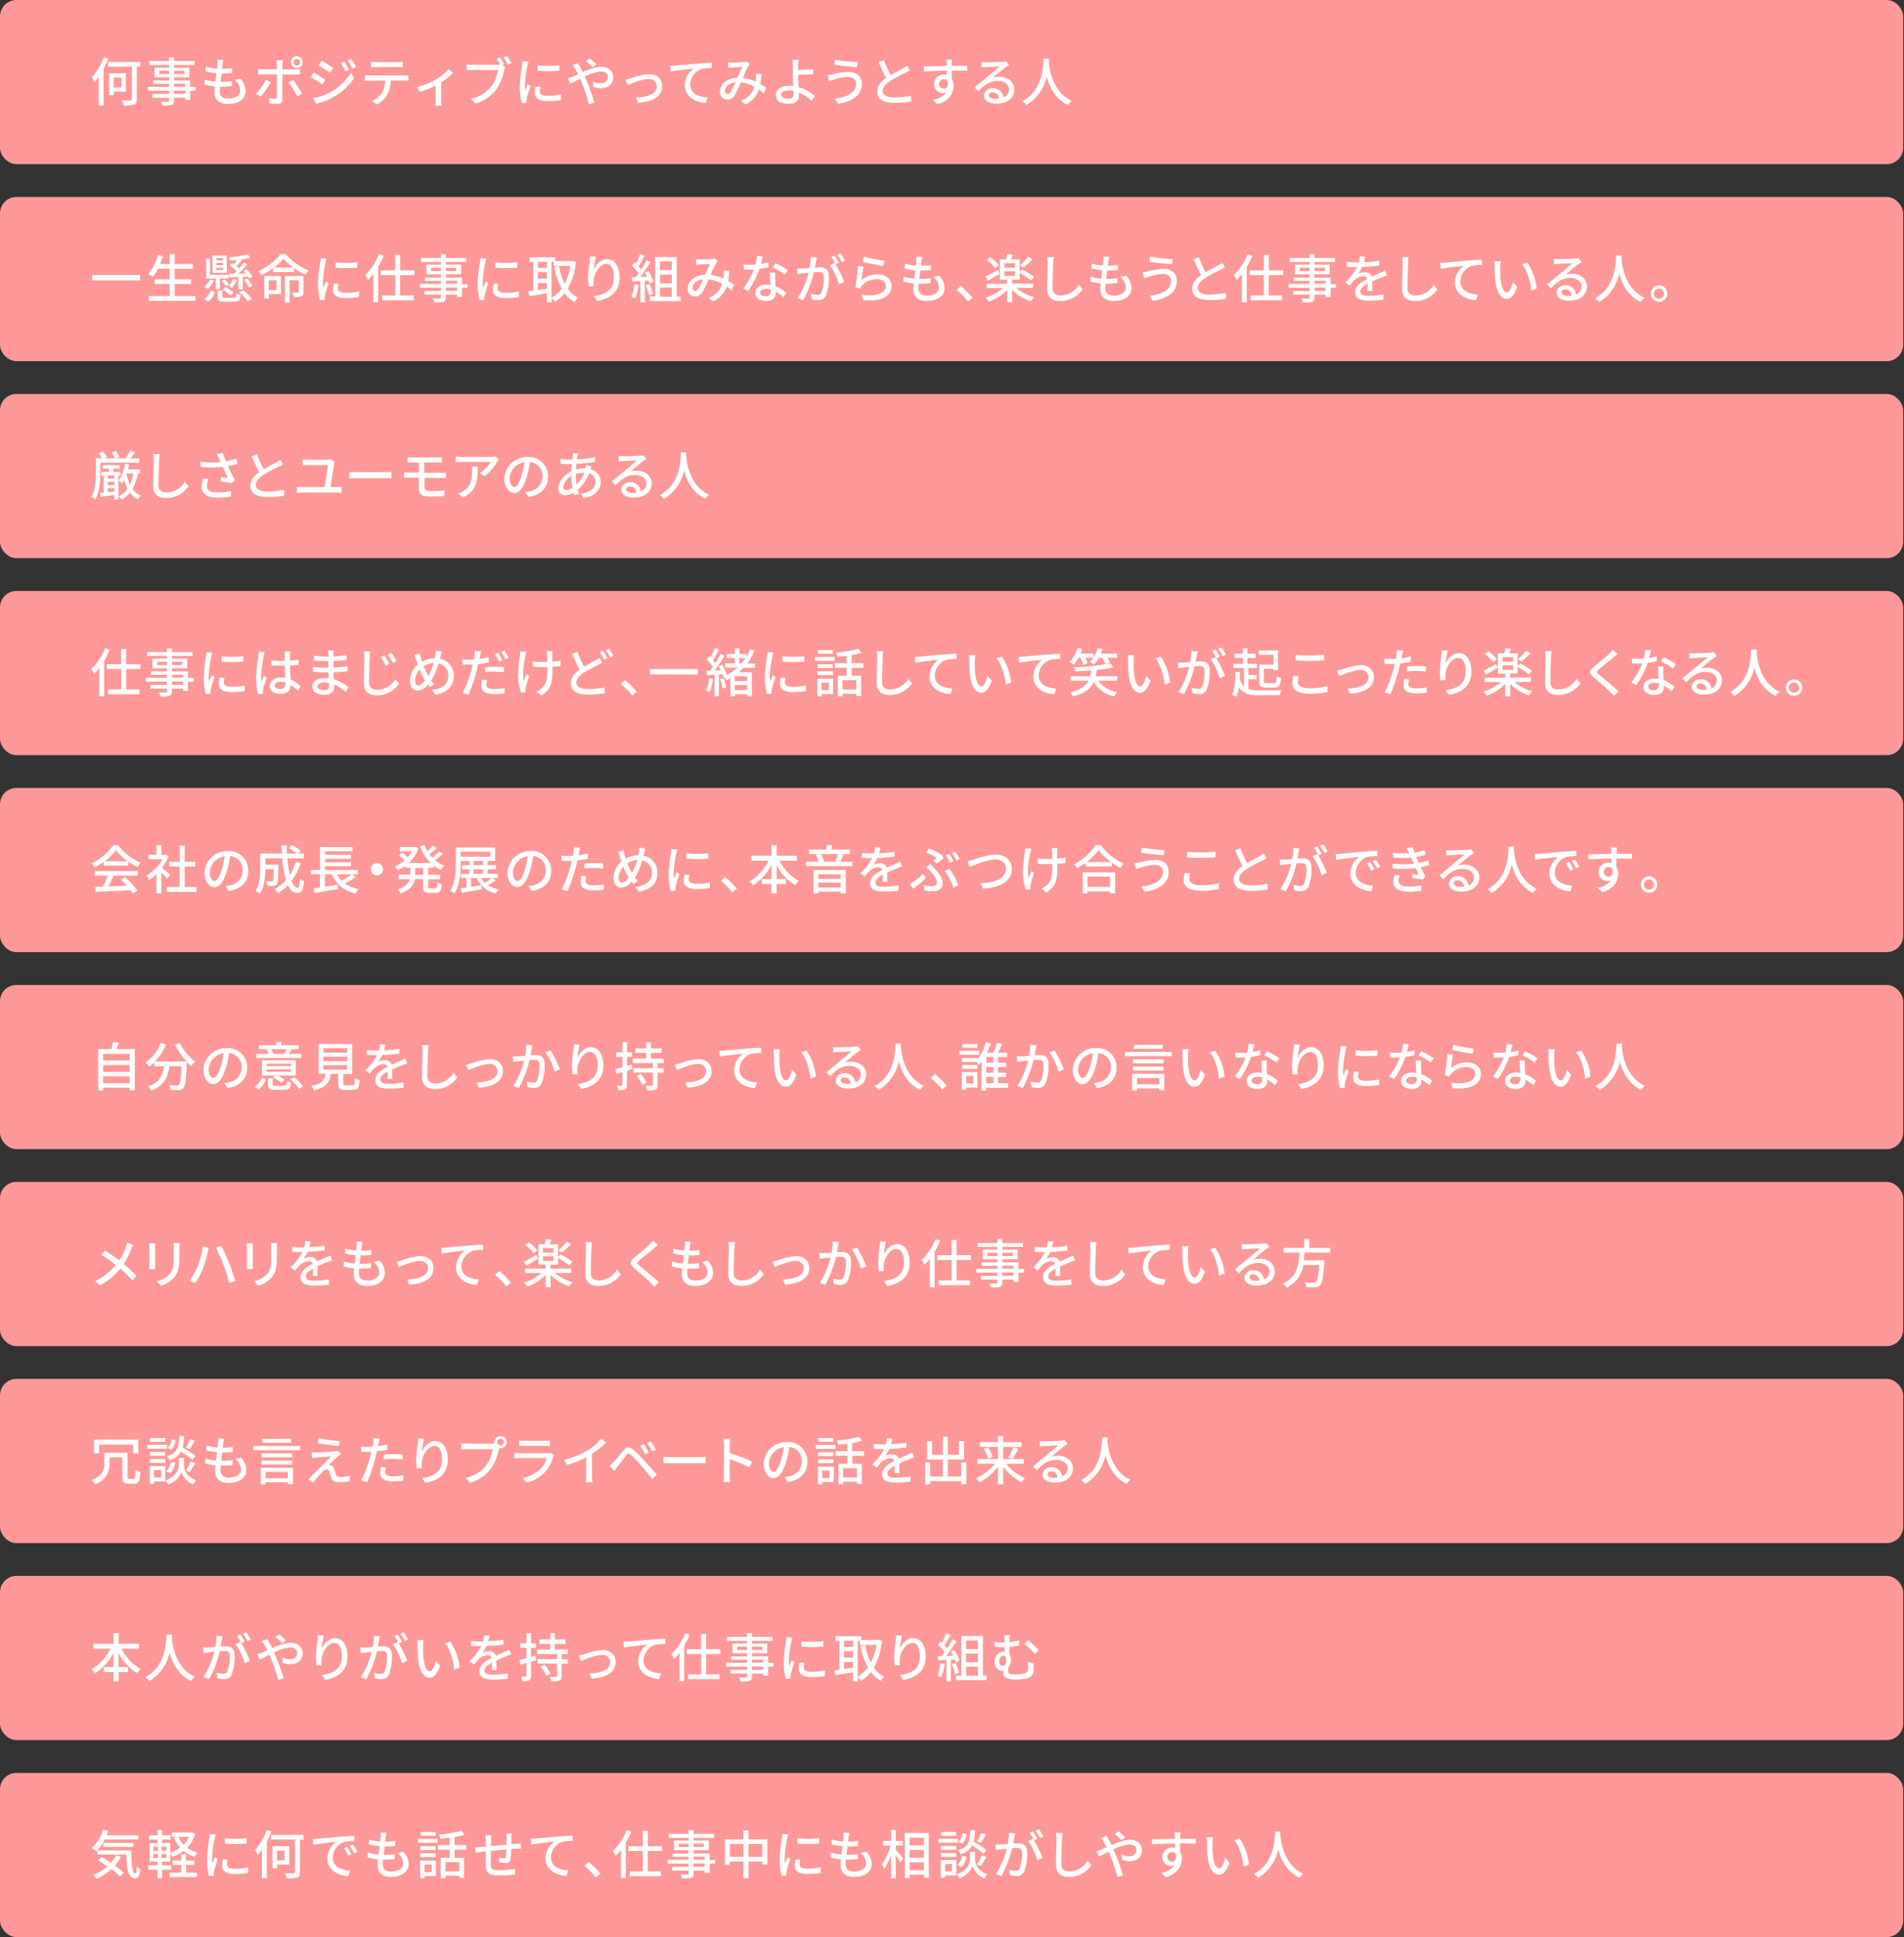
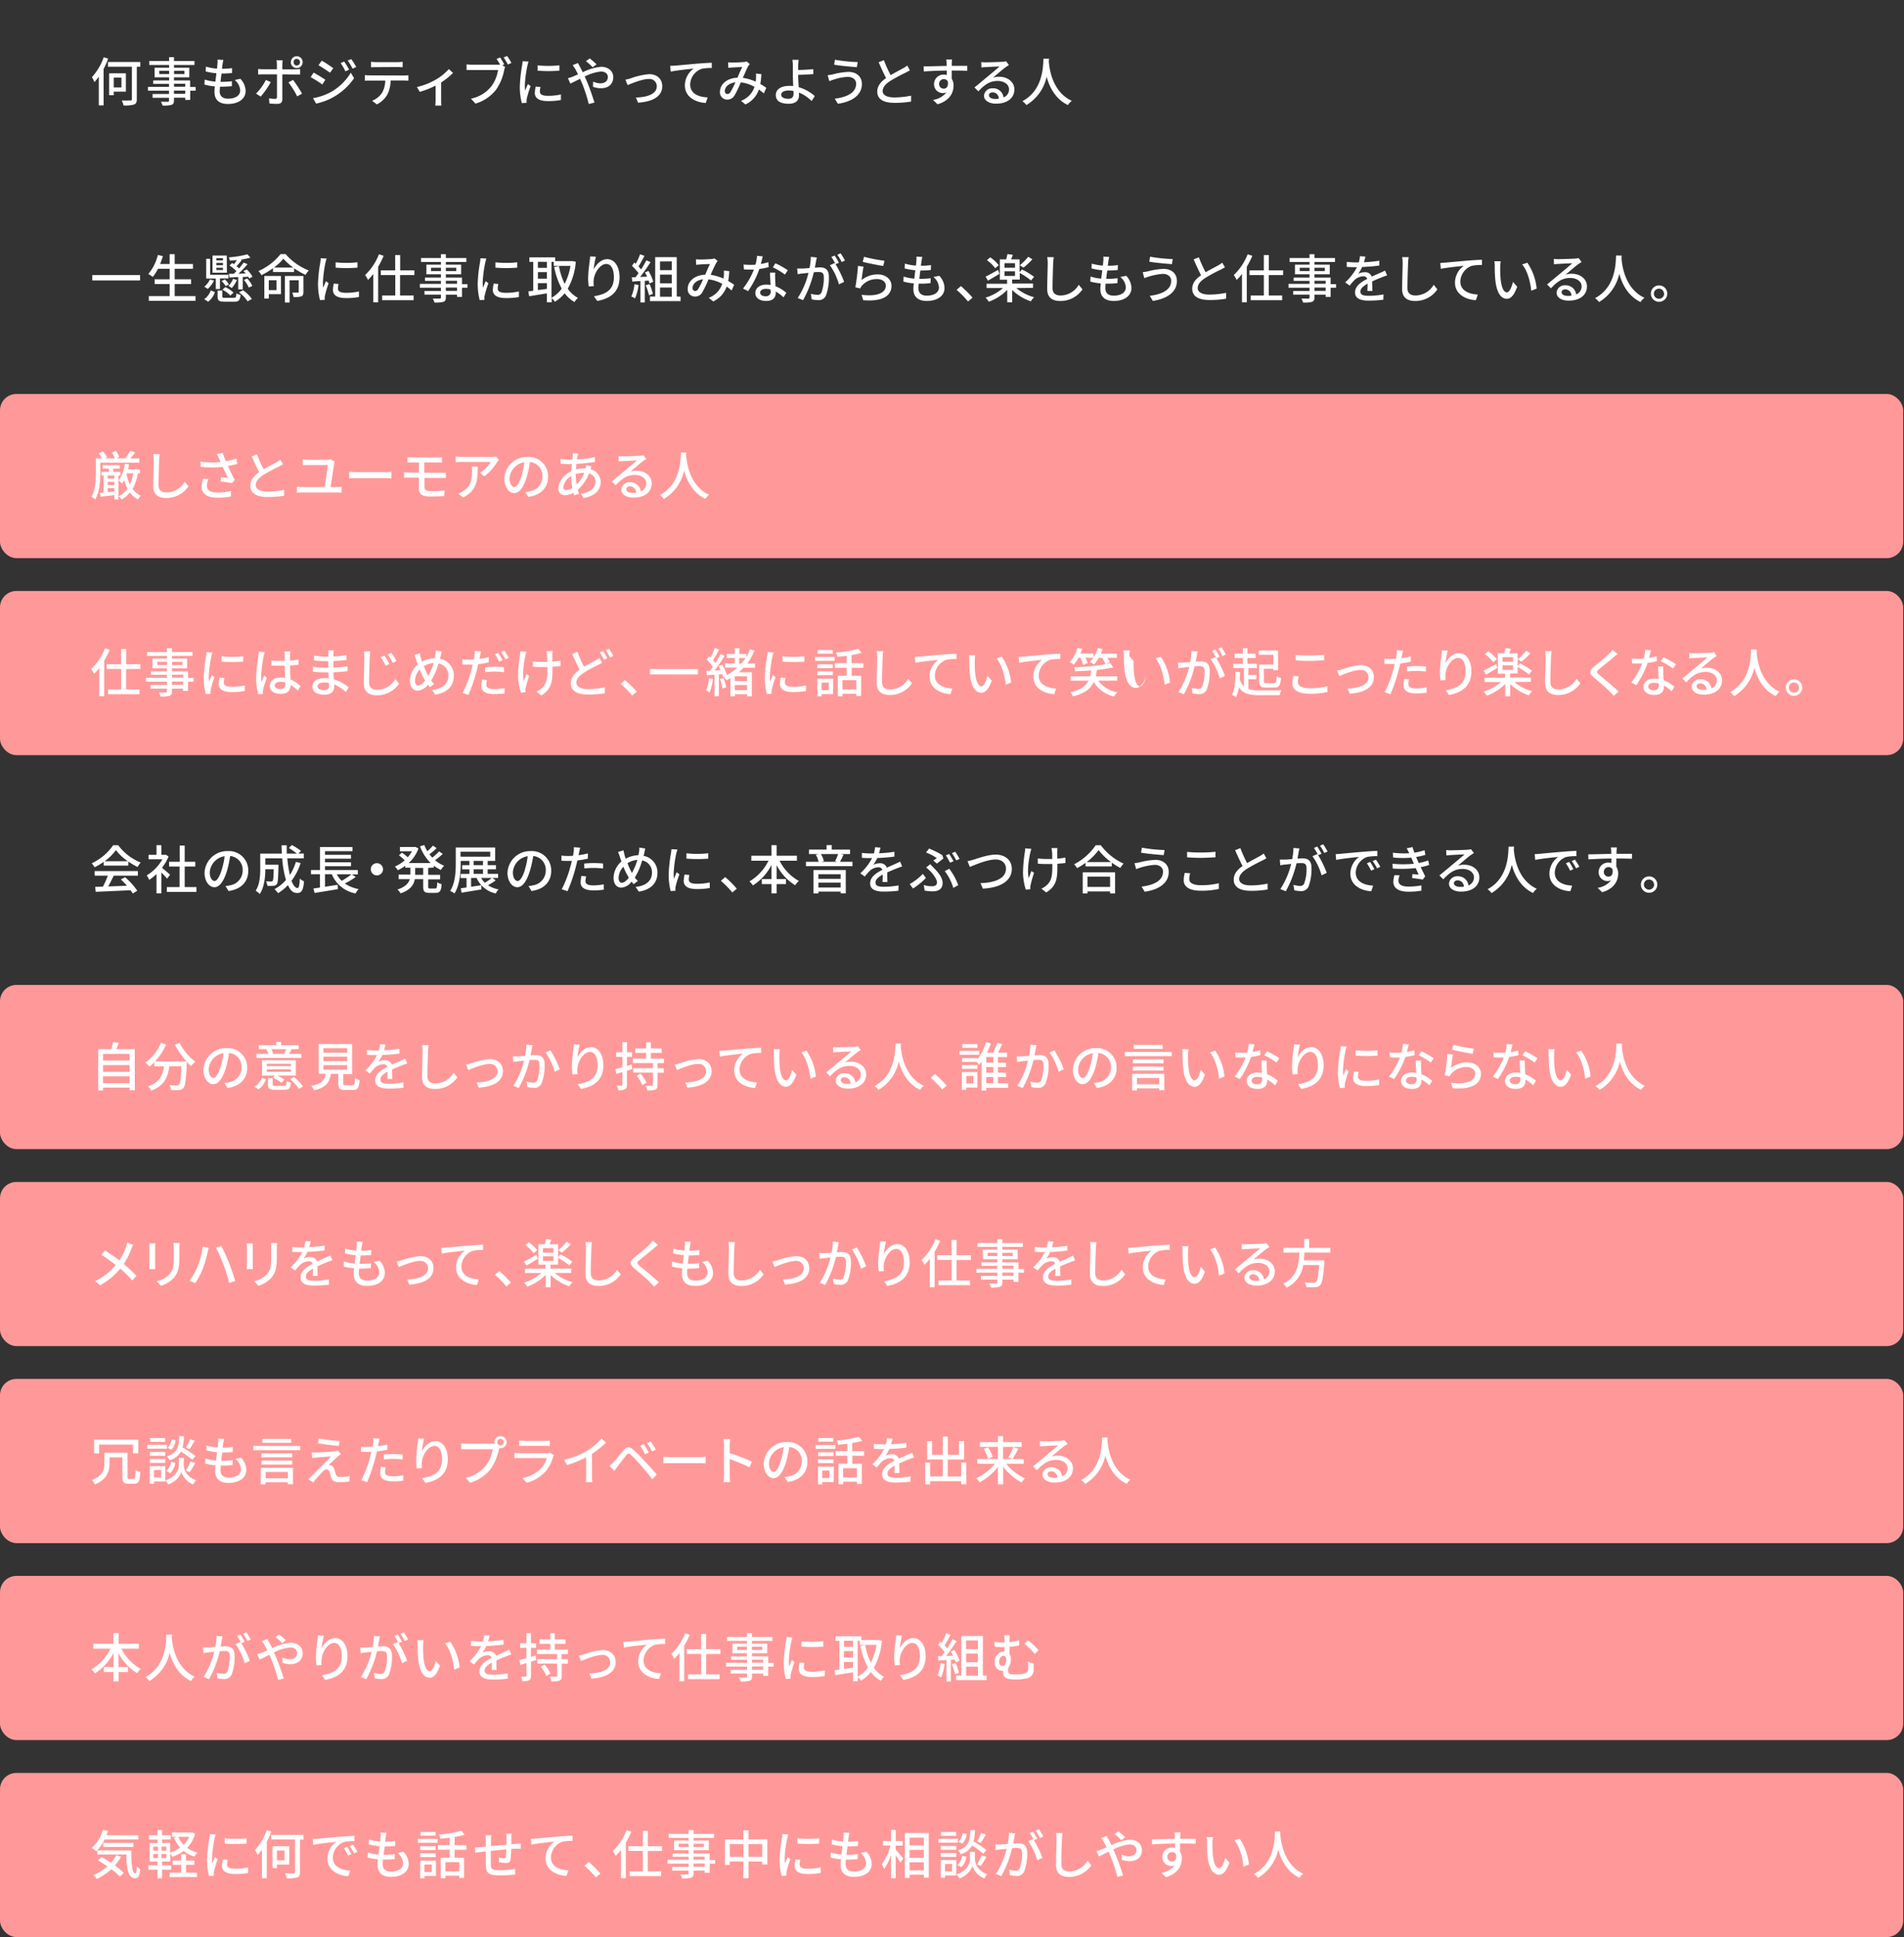
<svg xmlns="http://www.w3.org/2000/svg" width="580" height="590" viewBox="0 0 580 590">
  <rect x="0" y="0" width="580" height="590" fill="#333333" stroke="none" />
  <defs>
    <style>.a{fill:#f99}</style>
  </defs>
-   <rect class="a" width="579.75" height="50" rx="5" />
-   <rect class="a" y="60" width="579.75" height="50" rx="5" />
  <rect class="a" y="120" width="579.75" height="50" rx="5" />
  <rect class="a" y="180" width="579.75" height="50" rx="5" />
-   <rect class="a" y="240" width="579.75" height="50" rx="5" />
  <rect class="a" y="300" width="579.75" height="50" rx="5" />
  <rect class="a" y="360" width="579.75" height="50" rx="5" />
  <rect class="a" y="420" width="579.75" height="50" rx="5" />
  <rect class="a" y="480" width="579.75" height="50" rx="5" />
  <rect class="a" y="540" width="579.75" height="50" rx="5" />
-   <path d="M32.94 17.85A22.13 22.13 0 0131.56 21v11.1h-1.47v-8.74A14.21 14.21 0 0128.76 25a10.16 10.16 0 00-.76-1.5 17.59 17.59 0 003.59-6.06zm9.8 2.47h-1.07v9.91c0 .94-.23 1.37-.85 1.61a10 10 0 01-3.2.27 6.09 6.09 0 00-.52-1.52c1.16.05 2.31 0 2.63 0s.45-.1.45-.42v-9.85h-7.29v-1.43h9.85zm-8.09 7.6V29h-1.4v-6.67h5.1v5.59zm0-4.29v3H37v-3zm24.96 4h-1.67v2.8h-1.5v-.68H53v.83c0 .81-.21 1.15-.76 1.36a9.44 9.44 0 01-2.72.21A4.47 4.47 0 0049 31h2.1c.26 0 .38-.09.38-.37v-.84h-5v-1.16h5v-1h-6.4v-1.17h6.4v-.91h-4.81V24.5h4.85v-.95h-4.43v-2.94h4.43v-.82h-6.06v-1.2h6.06v-1.17H53v1.17h6.24v1.2H53v.82h4.66v2.94H53v.95h4.91v2h1.67zm-8.09-5.07v-1h-3v1zm1.51-1v1h3.15v-1zm0 4.86h3.41v-.91H53zm3.41 1.17H53v1h3.41zM73.22 24a5.56 5.56 0 011.6 3.73c0 2.37-2.15 3.94-5.41 3.94-2.31 0-4.07-1-4.07-3.64 0-.41 0-1 .11-1.71a16.87 16.87 0 01-3.17-.56l.08-1.53a13.76 13.76 0 003.25.64c.1-.84.21-1.72.32-2.55a19.82 19.82 0 01-3.28-.56l.08-1.47a15.3 15.3 0 003.38.61c.06-.58.11-1.09.14-1.49a5.75 5.75 0 000-1.25l1.79.1c-.11.49-.17.86-.24 1.24l-.19 1.44a19.32 19.32 0 003.07-.2v1.5a29.48 29.48 0 01-3.19.16c-.11.82-.23 1.7-.32 2.53h.22a26 26 0 003.25-.19v1.5a25.92 25.92 0 01-3 .16H67c0 .56-.08 1-.08 1.38 0 1.42.84 2.27 2.53 2.27 2.32 0 3.72-1 3.72-2.51a4.39 4.39 0 00-1.68-3.17zm9.26 1a24.6 24.6 0 01-3.07 4.42L78 28.51a16.67 16.67 0 003-4.16zM86 22.65v7.62c0 .87-.44 1.36-1.48 1.36a24.21 24.21 0 01-2.44-.11l-.14-1.58a10.64 10.64 0 001.82.17c.42 0 .6-.16.61-.59v-6.87h-4.29c-.5 0-1 0-1.44.05V21a12.65 12.65 0 001.42.1h4.29v-1.47a6.49 6.49 0 00-.13-1.25h1.89a8.45 8.45 0 00-.11 1.27v1.47h4a9.82 9.82 0 001.43-.1v1.67h-1.41zm3.27 1.69A34 34 0 0192 28.53l-1.47.83a27.69 27.69 0 00-2.66-4.27zm-.67-5.4a1.8 1.8 0 111.79 1.79 1.79 1.79 0 01-1.81-1.79zm.85 0a.93.93 0 00.94 1 1 1 0 001-1 1 1 0 00-1-1 .94.94 0 00-.96 1zm9.66 5.36l-.93 1.43a37.84 37.84 0 00-3.55-2.24l.91-1.38c.99.54 2.82 1.67 3.57 2.19zm1.62 3.77a16.46 16.46 0 006.13-5.94l1 1.69a19 19 0 01-6.25 5.73 18.58 18.58 0 01-5.32 2l-.94-1.65a17.73 17.73 0 005.38-1.83zm.8-7.3l-1 1.37c-.82-.59-2.53-1.71-3.51-2.27l.98-1.38c1 .51 2.76 1.73 3.53 2.28zm4.8.46l-1.12.5a15 15 0 00-1.44-2.52l1.09-.46c.41.62 1.14 1.74 1.47 2.48zm2.19-.82l-1.12.5a15.64 15.64 0 00-1.5-2.46L107 18a23.49 23.49 0 011.52 2.41zM123.07 23a13 13 0 001.34-.08v1.65c-.36 0-.92-.05-1.34-.05H119a10 10 0 01-1 4.27 7.69 7.69 0 01-3.18 3l-1.47-1.09a6.67 6.67 0 003-2.38 7.57 7.57 0 001-3.78h-4.75c-.48 0-1 0-1.46.05v-1.71a13.54 13.54 0 001.46.08zm-8.47-2.55c-.53 0-1.12 0-1.57.05v-1.69a11.24 11.24 0 001.57.12h6.45a10.87 10.87 0 001.6-.12v1.65c-.51 0-1.1-.05-1.6-.05zm23.4 1.76a19.74 19.74 0 01-3.62 2.89v5.53a10.67 10.67 0 00.08 1.53h-1.85c0-.27.08-1 .08-1.53v-4.55a26.42 26.42 0 01-4.82 1.9l-.87-1.47a20.91 20.91 0 005.6-2.17 16.29 16.29 0 004.12-3.3zm15-2.37l.88.57a4.83 4.83 0 00-.29.93 15.61 15.61 0 01-2.4 5.88 12.32 12.32 0 01-6.35 4.33l-1.38-1.5a10.65 10.65 0 006.26-3.81 11.3 11.3 0 002-4.91h-9.59V19.6a15.42 15.42 0 001.73.11h7.76a6.11 6.11 0 00.71 0 16.4 16.4 0 00-1.06-1.76l1.08-.45c.4.58.94 1.52 1.26 2.11zm1.49-2.79c.38.56 1 1.52 1.3 2.12l-1.09.48a17.52 17.52 0 00-1.3-2.15zm6.51 1.7a11.67 11.67 0 00-.33 1.22 36.47 36.47 0 00-.79 6 11.77 11.77 0 00.12 1.63c.24-.64.56-1.41.8-2l.84.64a29.28 29.28 0 00-1.16 3.76 2.69 2.69 0 00-.08.72v.6l-1.44.09a19.71 19.71 0 01-.61-5.12 45.84 45.84 0 01.69-6.32 11.41 11.41 0 00.15-1.31zm3.65 7.75a5.83 5.83 0 00-.19 1.4c0 .73.53 1.29 2.45 1.29a17.71 17.71 0 003.95-.42v1.7a21.54 21.54 0 01-4 .32c-2.69 0-3.94-.93-3.94-2.47a10 10 0 01.27-1.95zm5.75-6.61v1.63a40.89 40.89 0 01-6.64 0V19.9a30.06 30.06 0 006.63-.01zm5.67-.69c.13.27.43.85.59 1.13.27.5.56 1.08.85 1.68a15.58 15.58 0 015.59-1.66c2.3 0 3.71 1.38 3.71 3.15 0 2-1.33 3.38-3.78 3.38a7.08 7.08 0 01-2.4-.45l.05-1.57a5.57 5.57 0 002.21.53c1.5 0 2.27-.83 2.27-1.95 0-.9-.7-1.65-2.11-1.65a13.57 13.57 0 00-4.93 1.52c.17.39.35.79.53 1.17.81 1.86 1.9 5 2.44 6.77l-1.74.43a46.86 46.86 0 00-2.14-6.53l-.52-1.15c-1.18.6-2.24 1.14-2.94 1.46l-.75-1.64a10.85 10.85 0 001.42-.46c.51-.21 1.07-.45 1.66-.72-.28-.59-.56-1.12-.81-1.57a12.65 12.65 0 00-.83-1.23zm4.48 1.28a22.46 22.46 0 00-2.06-1.86l1.15-.82a24.62 24.62 0 012.08 1.8zm11.55 3.39a21.44 21.44 0 015.63-1.28c2.37 0 4 1.41 4 3.68 0 3-2.75 4.71-7.36 5l-.66-1.56c3.51-.11 6.37-1.07 6.37-3.47a2.24 2.24 0 00-2.49-2.18c-1.93 0-5.25 1.38-6.41 1.86l-.67-1.65a13.92 13.92 0 001.59-.4zM205.55 20c1.17-.09 4-.37 6.9-.62 1.7-.13 3.28-.23 4.37-.26v1.6a14.2 14.2 0 00-3.07.24 5.23 5.23 0 00-3.51 4.76c0 2.88 2.69 3.84 5.32 3.95l-.56 1.69c-3.1-.16-6.37-1.82-6.37-5.33a6.31 6.31 0 012.69-5.14c-1.39.16-5.28.55-7 .92l-.18-1.75c.57-.01 1.11-.06 1.41-.06zm27.14 8.47a16.41 16.41 0 00-1.52-1.19 7.71 7.71 0 01-4.1 4.53l-1.34-1.1a6.82 6.82 0 004.11-4.26 11.43 11.43 0 00-4.18-1.36 30.44 30.44 0 01-1.92 4 2.48 2.48 0 01-2.21 1.24 2.18 2.18 0 01-2.22-2.33c0-2.38 2.19-4.22 5.33-4.33.51-1.16 1-2.39 1.47-3.25-.62 0-2.3.09-3 .14-.34 0-.84.06-1.24.11l-.08-1.67c.42 0 .91.05 1.25.05.86 0 2.77-.08 3.47-.15a2.66 2.66 0 00.91-.19l1 .8a3.29 3.29 0 00-.47.59c-.41.69-1 2.18-1.68 3.61a14.34 14.34 0 013.92 1.16c.05-.3.08-.6.1-.89a13.7 13.7 0 000-1.57l1.63.17a20.29 20.29 0 01-.32 3c.72.4 1.33.82 1.83 1.16zm-8.69-3.4c-2 .24-3.2 1.46-3.2 2.66a.83.83 0 00.79.91c.33 0 .57-.13.89-.54a21.19 21.19 0 001.52-3.03zm23.24 5.7a12 12 0 00-3.85-2.58v.85c0 1.35-.77 2.56-3.12 2.56s-3.94-.72-3.94-2.67c0-1.54 1.33-2.77 4.13-2.77.4 0 .78 0 1.17.06-.05-1.24-.11-2.65-.11-3.55v-2.75a11 11 0 00-.14-1.7h1.9c-.06.39-.11 1.15-.14 1.7v1.39c1.26 0 3.2-.1 4.58-.26l.06 1.51c-1.39.13-3.36.21-4.64.24 0 1 .09 2.46.16 3.76a12.47 12.47 0 014.9 2.71zm-5.53-3.06a7.48 7.48 0 00-1.44-.14c-1.45 0-2.3.5-2.3 1.28s.85 1.23 2.17 1.23c1.11 0 1.59-.49 1.59-1.57 0-.2 0-.51-.02-.8zm16.57-4.29a14.58 14.58 0 00-4.23.8c-.48.13-1 .34-1.43.5l-.49-1.82a14.23 14.23 0 001.57-.25 21.9 21.9 0 014.77-.75c2.37 0 4.08 1.35 4.08 3.7 0 3.41-3.11 5.43-7.33 6l-.93-1.55c3.89-.48 6.51-1.89 6.51-4.56 0-1.17-.96-2.07-2.52-2.07zm3-4.51l-.28 1.55c-1.8-.13-5.09-.43-6.9-.75l.24-1.52a47.58 47.58 0 006.91.72zm15.89 2.51c-.4.24-.85.48-1.36.74a49.59 49.59 0 00-4.64 2.51c-1.41.91-2.29 1.91-2.29 3.06s1.17 1.95 3.54 1.95a26.12 26.12 0 005.12-.54v1.79a30.22 30.22 0 01-5 .4c-3.05 0-5.31-.9-5.31-3.43 0-1.68 1.07-3 2.69-4.12-.72-1.35-1.52-3.13-2.26-4.82l1.59-.64a36.74 36.74 0 002.06 4.56c1.39-.83 3-1.62 3.78-2.08a9.83 9.83 0 001.28-.83zm17.48.15c-.95-.05-2.43-.08-4.74-.08v2.48a3.92 3.92 0 01.56 2.11c0 2.11-1.12 4.59-4.88 5.68l-1.37-1.34a6.3 6.3 0 004.09-2.29 2.75 2.75 0 01-1.11.22 2.66 2.66 0 01-2.67-2.77 2.87 2.87 0 013-2.85 3.07 3.07 0 01.88.12V21.5c-2.4 0-5 .13-7 .26l-.05-1.54c1.8 0 4.74-.11 7-.14v-.8c0-.4-.08-.93-.13-1.15H290c0 .2-.08.92-.08 1.15v.78h4.74zM287.51 27c.82 0 1.42-.66 1.22-2.16a1.31 1.31 0 00-1.24-.74 1.42 1.42 0 00-1.42 1.49 1.38 1.38 0 001.44 1.41zm19.84-7.19c-.32.2-.69.44-1 .65-.82.58-2.74 2.26-3.86 3.19a5.86 5.86 0 011.88-.27c2.63 0 4.63 1.62 4.63 3.84 0 2.54-2 4.35-5.58 4.35-2.2 0-3.67-1-3.67-2.42a2.44 2.44 0 012.63-2.25 3.16 3.16 0 013.32 2.78 2.58 2.58 0 001.67-2.48c0-1.49-1.51-2.54-3.44-2.54-2.53 0-4 1.18-5.91 3.16l-1.17-1.18c1.24-1 3.22-2.67 4.15-3.44s2.7-2.26 3.5-2.95c-.83 0-3.53.15-4.37.2-.4 0-.81.06-1.16.11l-.05-1.65a10.93 10.93 0 001.26.08c.83 0 4.42-.1 5.28-.18a4.66 4.66 0 001-.16zm-3.09 10.26a1.91 1.91 0 00-1.87-1.94c-.66 0-1.14.38-1.14.88 0 .69.81 1.12 1.89 1.12a9.84 9.84 0 001.12-.06zm15.28-12.22c0 .23 0 .5-.05.79.14 2.13 1 9.31 7 12.07a4.86 4.86 0 00-1.18 1.29c-3.87-1.87-5.65-5.53-6.48-8.62a13.31 13.31 0 01-6.16 8.62 5.13 5.13 0 00-1.23-1.17c6.4-3.41 6.3-10.83 6.42-12.95zM42.67 83.79v1.63H28.11v-1.63zm16.88 6.39v1.44H45.34v-1.44h6.34V86.5h-4.57v-1.43h4.57v-3.2h-3.56a13.42 13.42 0 01-1.58 2.48 9.68 9.68 0 00-1.36-.89 14.08 14.08 0 002.9-5.8l1.53.35c-.24.82-.53 1.64-.83 2.4h2.9v-3h1.53v3h5.57v1.46h-5.57v3.2h5v1.43h-5v3.68zm2.65.93a5.22 5.22 0 002-2.64l1.26.49a5.85 5.85 0 01-2.06 2.93zm3-5.67A8.37 8.37 0 0163.29 88a12 12 0 00-1.06-.67 5.84 5.84 0 001.7-2.21zm.54 2.61v-3.22h-2.93v-6H64v4.86h5.6v1.12H67v3.22zm3.38-5h-4.39v-5.2h4.34zm-1.2-4.42h-2v.69h2zm0 1.46h-2v.69h2zm0 1.46h-2v.7h2zm3.31 9.15c.61 0 .72-.16.78-1.34a4.45 4.45 0 001.27.46c-.16 1.68-.58 2.08-1.91 2.08h-2.88c-1.78 0-2.21-.35-2.21-1.63V88.5h1.44v1.77c0 .39.15.45.91.45zm-2.5-3.57a6.64 6.64 0 00-1.23-1.53l1-.48a6.25 6.25 0 011.23 1.5zM70.17 90a9.13 9.13 0 00-2.42-1.77l.9-.77a9.19 9.19 0 012.48 1.68zm2-4.72a9.15 9.15 0 01-1.57 2.47 5.94 5.94 0 00-1-.66 7.16 7.16 0 001.4-2.16zm-1.46-5.17l.56.37a12.36 12.36 0 00.87-1.26c-.72.08-1.44.12-2.11.17a3.86 3.86 0 00-.34-1 31.93 31.93 0 005.68-.92l.9 1a21.54 21.54 0 01-3 .62l.37.15c-.53.64-1.09 1.32-1.58 1.85a7.71 7.71 0 01.77.67c.54-.62 1-1.26 1.42-1.79l1.15.51a36 36 0 01-2.77 2.9l2.21-.1a9.5 9.5 0 00-.69-.72l1-.48a8.1 8.1 0 011.76 2.21l-1 .53c-.08-.17-.18-.35-.29-.54l-1.68.09v3.77h-1.38v-3.76c-1 .05-1.89.12-2.68.15l-.16-1.14h1.49c.26-.24.53-.51.8-.8a13 13 0 00-2.09-1.73zM74 88.4a10.16 10.16 0 012.72 2.66l-1.3.72a10.09 10.09 0 00-2.62-2.72zm1.31-3.58a8.5 8.5 0 011.55 2.27l-1.07.5a9.42 9.42 0 00-1.49-2.33zM87 77.39a18.1 18.1 0 007.07 5 6.39 6.39 0 00-1 1.33 24.37 24.37 0 01-3.48-2v1.14h-6.42v-1.18a22.83 22.83 0 01-3.53 2.13 6.17 6.17 0 00-.92-1.25 17.56 17.56 0 006.74-5.17zM85.58 89.6h-3.7v1.33h-1.36v-6.87h5.06zm-3.7-4.24v3h2.35v-3zm7.44-3.87a18 18 0 01-3-2.69 16.33 16.33 0 01-2.86 2.69zm3.11 7.44c0 .69-.13 1.09-.63 1.33a6.76 6.76 0 01-2.37.22 5.89 5.89 0 00-.4-1.34h1.68c.2 0 .29-.06.29-.25v-3.51h-2.78v6.77h-1.43v-8.09h5.64zm7.06-10.18c-.11.3-.27.93-.34 1.22a37.64 37.64 0 00-.78 6 11.77 11.77 0 00.11 1.66c.24-.64.56-1.41.8-2l.83.64A30.77 30.77 0 0099 90a2.69 2.69 0 00-.08.72v.6l-1.44.09a19.71 19.71 0 01-.61-5.12 44.32 44.32 0 01.69-6.32 11.4 11.4 0 00.14-1.31zm3.65 7.75a5.83 5.83 0 00-.19 1.4c0 .73.53 1.29 2.45 1.29a17.71 17.71 0 003.95-.42v1.7a21.58 21.58 0 01-4 .32c-2.69 0-3.93-.93-3.93-2.47a9.31 9.31 0 01.27-1.95zm5.75-6.61v1.63a41 41 0 01-6.65 0V79.9a30.15 30.15 0 006.65-.01zm7.98-1.97a26.08 26.08 0 01-1.68 3.34v10.81h-1.47v-8.63a15.47 15.47 0 01-1.62 1.82 8.7 8.7 0 00-.88-1.48 17.49 17.49 0 004.22-6.33zm5 5.87V90H126v1.44h-9.59V90h4v-6.21H116v-1.44h4.38v-4.66h1.52v4.66h4.34v1.44zm20.52 3.84h-1.66v2.8h-1.5v-.68h-3.41v.83c0 .81-.21 1.15-.76 1.36a9.44 9.44 0 01-2.72.21 4.47 4.47 0 00-.51-1.2h2.1c.26 0 .38-.09.38-.37v-.84h-5v-1.11h5v-1h-6.4v-1.17h6.4v-.91h-4.85v-1h4.85v-1h-4.43v-2.94h4.43v-.82h-6.06v-1.2h6.06v-1.17h1.51v1.17h6.24v1.2h-6.24v.82h4.65v2.94h-4.65v1h4.91v2h1.66zm-8.08-5.07v-1h-3v1zm1.51-1v1H139v-1zm0 4.86h3.41v-.91h-3.41zm3.41 1.17h-3.41v1h3.41zm8.93-8.84a11.67 11.67 0 00-.33 1.22 36.47 36.47 0 00-.79 6 11.77 11.77 0 00.11 1.66c.24-.64.56-1.41.8-2l.84.64a29.28 29.28 0 00-1.14 3.73 2.69 2.69 0 00-.08.72v.6l-1.44.09a19.71 19.71 0 01-.61-5.12 44.32 44.32 0 01.69-6.32 11.4 11.4 0 00.14-1.31zm3.65 7.75a5.83 5.83 0 00-.19 1.4c0 .73.53 1.29 2.45 1.29a17.71 17.71 0 004-.42v1.7a21.54 21.54 0 01-4 .32c-2.69 0-3.94-.93-3.94-2.47a10 10 0 01.27-1.95zm5.75-6.61v1.63a40.89 40.89 0 01-6.64 0V79.9a30.06 30.06 0 006.64-.01zm17.84-.15a20 20 0 01-2.45 8.2 9 9 0 003.11 2.8A5.86 5.86 0 00175 92a10 10 0 01-3-2.68 11.17 11.17 0 01-3 2.6 5.94 5.94 0 00-.93-1.15v1.31h-1.47v-2.73l-5.39.88-.28-1.49c.45 0 .95-.13 1.51-.19v-8.79h-1.17v-1.38h7.84v1.15h5.33zm-11.54 0v1.85h2.74v-1.83zm0 5.14h2.74v-2h-2.74zM166.6 88v-1.76h-2.74v2.11zm1.4 2.69a9.2 9.2 0 003.11-2.79 22.17 22.17 0 01-2.28-6.57l1.44-.29a20.43 20.43 0 001.73 5.41 17.88 17.88 0 001.77-5.45h-5.07v-1.24h-.7zm13.53-12.52a28.26 28.26 0 00-.69 3.92c.69-1.45 2.23-3.15 4.13-3.15 2.16 0 3.76 2.13 3.76 5.54 0 4.42-2.76 6.45-6.8 7.19l-1-1.44c3.47-.55 6.07-1.83 6.07-5.75 0-2.47-.82-4.08-2.34-4.08-1.92 0-3.68 2.85-3.81 4.93a7.15 7.15 0 00.05 1.82l-1.55.11a18.85 18.85 0 01-.2-2.56 43 43 0 01.48-5.1 14.81 14.81 0 00.13-1.49zm12.99 8.63a14.65 14.65 0 01-1.07 4.08 6.36 6.36 0 00-1.14-.56 12.11 12.11 0 00.95-3.74zm1.89-1.26v6.59h-1.33v-6.51c-.91 0-1.76.09-2.49.14l-.13-1.31h1.12c.3-.39.61-.8.93-1.25a17.32 17.32 0 00-2-2.24l.72-1 .43.39a17.22 17.22 0 001.31-2.9l1.35.48c-.58 1.09-1.25 2.35-1.83 3.22a8.72 8.72 0 01.79.93 32.16 32.16 0 001.62-2.79l1.26.55a49.36 49.36 0 01-3.16 4.51l2.13-.08a11.88 11.88 0 00-.67-1.28l1.07-.46a13.25 13.25 0 011.47 3.28l-1.14.54a8.69 8.69 0 00-.28-.89zm1.47 1a16.46 16.46 0 011 3l-1.18.42a17.21 17.21 0 00-1-3.08zm9.43 3.82v1.35H198v-1.39h1.59v-12h6.56v12zm-6.26-10.71v2.63h3.6v-2.67zm3.6 4h-3.6v2.64h3.6zm-3.6 6.74h3.6v-2.82h-3.6zm21.82-1.92a16.41 16.41 0 00-1.52-1.19 7.74 7.74 0 01-4.1 4.53l-1.35-1.1a6.81 6.81 0 004.1-4.26 11.43 11.43 0 00-4.18-1.36 30.44 30.44 0 01-1.92 4 2.48 2.48 0 01-2.21 1.24 2.18 2.18 0 01-2.2-2.33c0-2.38 2.19-4.22 5.33-4.33.51-1.16 1-2.39 1.47-3.25-.63 0-2.31.09-3 .14-.33 0-.83.06-1.23.11L212 79c.41 0 .91.05 1.24.05.87 0 2.77-.08 3.48-.15a2.72 2.72 0 00.91-.19l1 .8a3.74 3.74 0 00-.46.59 39.58 39.58 0 00-1.68 3.61 14.44 14.44 0 013.92 1.16c0-.3.08-.6.1-.89a13.7 13.7 0 000-1.57l1.63.17a21.72 21.72 0 01-.32 3 21.15 21.15 0 011.82 1.16zm-8.71-3.4c-2 .24-3.2 1.46-3.2 2.66a.83.83 0 00.78.91 1.07 1.07 0 00.9-.54 21.19 21.19 0 001.52-3.03zm19.98-3.7a22.28 22.28 0 01-2.82.56 27.59 27.59 0 01-3.44 6.74l-1.54-.78a23 23 0 003.32-5.78h-1.14c-.61 0-1.26 0-1.9-.06l-.12-1.47c.63.06 1.38.09 2 .09s1.07 0 1.63-.06a12.57 12.57 0 00.47-2.69l1.74.16c-.13.54-.33 1.42-.57 2.32a17.58 17.58 0 002.3-.54zm2 1.65a16.53 16.53 0 000 1.86c0 .51.06 1.42.11 2.32a10.67 10.67 0 013.28 2l-.85 1.36a12.26 12.26 0 00-2.37-1.76v.43c0 1.35-.81 2.44-2.89 2.44-1.85 0-3.33-.79-3.33-2.44 0-1.49 1.34-2.54 3.31-2.54a7.24 7.24 0 011.33.11c-.07-1.25-.15-2.74-.18-3.78zm-1.37 5.16a5.31 5.31 0 00-1.46-.2c-1.06 0-1.75.47-1.75 1.11s.55 1.14 1.64 1.14a1.38 1.38 0 001.58-1.49c-.05-.16-.05-.34-.06-.56zm4.33-4.55a20.37 20.37 0 00-3.69-2.21l.8-1.23a26.11 26.11 0 013.79 2.13zm9.73-5.2c-.08.34-.17.74-.24 1.09s-.22 1.25-.37 2c.64 0 1.22-.08 1.59-.08 1.52 0 2.69.64 2.69 2.85a15.49 15.49 0 01-.9 5.74 2.39 2.39 0 01-2.45 1.38 8.72 8.72 0 01-1.89-.24l-.26-1.7a8.24 8.24 0 001.95.34 1.26 1.26 0 001.3-.75 12.75 12.75 0 00.7-4.63c0-1.36-.6-1.58-1.61-1.58-.32 0-.85 0-1.44.08a32.54 32.54 0 01-3.27 8.5l-1.63-.66a24.25 24.25 0 003.28-7.67l-1.72.2c-.42 0-1.12.14-1.57.22l-.16-1.73h1.53c.53 0 1.36-.08 2.24-.16a18.38 18.38 0 00.39-3.39zm5.7 2.06a30 30 0 012.61 5.37l-1.59.75a18.29 18.29 0 00-2.76-5.83l1.48-.65.26.35a17.07 17.07 0 00-1.28-2.21l1-.43a22.07 22.07 0 011.3 2.21zm1.86-.68a14.5 14.5 0 00-1.32-2.21l1-.44a22.6 22.6 0 011.33 2.2zm6.06 5.5a7.66 7.66 0 014.91-1.73c2.58 0 4.21 1.59 4.21 3.46 0 2.87-2.43 4.91-8.61 4.4l-.5-1.65c4.9.63 7.38-.68 7.38-2.78 0-1.17-1.09-2-2.61-2a5.92 5.92 0 00-4.67 2 3.54 3.54 0 00-.53.85l-1.47-.36a60.66 60.66 0 00.8-6.51l1.69.22c-.2 1-.48 3.13-.6 4.1zm.75-7.1a46.24 46.24 0 006.23 1.21l-.37 1.58c-1.56-.2-5-.92-6.26-1.24zM286.12 84a5.56 5.56 0 011.6 3.73c0 2.37-2.14 3.94-5.41 3.94-2.3 0-4.07-1-4.07-3.64 0-.41.05-1 .12-1.71a16.73 16.73 0 01-3.17-.56l.08-1.53a13.67 13.67 0 003.25.64 71 71 0 01.32-2.55 19.64 19.64 0 01-3.28-.56l.08-1.47a15.32 15.32 0 003.37.61c.07-.58.11-1.09.15-1.49a6.49 6.49 0 000-1.25l1.8.1c-.12.49-.18.86-.24 1.24l-.2 1.44a19.45 19.45 0 003.08-.2l-.05 1.5a29.34 29.34 0 01-3.19.16c-.11.82-.22 1.7-.32 2.53h.23a26.06 26.06 0 003.25-.19l-.05 1.5a26.17 26.17 0 01-3 .16h-.61c-.05.56-.08 1-.08 1.38 0 1.42.83 2.27 2.53 2.27 2.32 0 3.71-1 3.71-2.51a4.39 4.39 0 00-1.68-3.17zm8.76 7.83a27.81 27.81 0 00-3.48-3.54l1.31-1.15a31.06 31.06 0 013.54 3.53zm14.71-4.1a14.09 14.09 0 005.43 2.8 5.77 5.77 0 00-1 1.25 15 15 0 01-5.68-3.44v3.74h-1.51v-3.79a14.86 14.86 0 01-5.62 3.6 6.85 6.85 0 00-1-1.23 14.56 14.56 0 005.33-2.93h-5v-1.31h6.24V85.2h-2.21V79h1.94c.14-.53.3-1.14.38-1.61l1.64.23c-.18.48-.37 1-.53 1.38h2.59v3.9l.72-.82a21 21 0 013.69 2.24l-.93 1.12a20.36 20.36 0 00-3.43-2.29v2h-2.3v1.22h6.34v1.31zm-5.15-4.32c-1.16.72-2.44 1.47-3.48 2.08l-.73-1.23c1-.47 2.38-1.27 3.81-2.05zm-1.27-1.7a11.44 11.44 0 00-2.53-2.46l1-.87a11 11 0 012.59 2.39zm2.82-.16h3.2v-1.39H306zm0 2.5h3.2v-1.41H306zm8.5-5.08a20.59 20.59 0 01-2.72 2.55l-1.11-.72a17.83 17.83 0 002.55-2.59zm6.51-.64a16.31 16.31 0 00-.18 1.81c-.06 1.76-.19 5.41-.19 7.62 0 1.67 1.05 2.24 2.42 2.24a6.45 6.45 0 005.56-3.26l1.14 1.39a8.06 8.06 0 01-6.75 3.55c-2.41 0-4-1-4-3.66 0-2.26.16-6.34.16-7.88a9.27 9.27 0 00-.16-1.82zM343.06 84a5.51 5.51 0 011.6 3.73c0 2.37-2.14 3.94-5.41 3.94-2.3 0-4.06-1-4.06-3.64 0-.41.05-1 .11-1.71a16.87 16.87 0 01-3.17-.56l.08-1.53a13.76 13.76 0 003.25.64c.1-.84.21-1.72.32-2.55a19.64 19.64 0 01-3.28-.56l.08-1.47a15.3 15.3 0 003.38.61c.06-.58.11-1.09.14-1.49a6.46 6.46 0 000-1.25l1.79.1c-.11.49-.18.86-.24 1.24l-.19 1.44a19.32 19.32 0 003.07-.2l-.05 1.5a29.28 29.28 0 01-3.18.16c-.12.82-.23 1.7-.32 2.53h.22a26.06 26.06 0 003.25-.19l-.05 1.5a26.17 26.17 0 01-3 .16h-.61c-.05.56-.08 1-.08 1.38 0 1.42.83 2.27 2.53 2.27 2.32 0 3.71-1 3.71-2.51a4.35 4.35 0 00-1.68-3.17zm11.18-.58a19.19 19.19 0 00-5.65 1.3l-.5-1.82a14.23 14.23 0 001.57-.25 22 22 0 014.77-.75c2.37 0 4.08 1.35 4.08 3.7 0 3.41-3.1 5.43-7.33 6.05l-.93-1.55c3.89-.48 6.52-1.89 6.52-4.56 0-1.22-.96-2.12-2.53-2.12zm3-4.51l-.24 1.55c-1.79-.13-5.09-.43-6.9-.75l.24-1.52a47.71 47.71 0 006.88.72zm15.9 2.51c-.4.24-.85.48-1.36.74a50.89 50.89 0 00-4.65 2.51c-1.4.91-2.29 1.91-2.29 3.06s1.17 2 3.54 2a26 26 0 005.12-.54v1.79a30.18 30.18 0 01-5 .4c-3.06 0-5.32-.9-5.32-3.43 0-1.68 1.07-3 2.69-4.12-.72-1.35-1.52-3.13-2.26-4.82l1.59-.64a36.74 36.74 0 002.06 4.56c1.4-.83 3-1.62 3.78-2.08a9.83 9.83 0 001.28-.83zm8.35-3.5a26.14 26.14 0 01-1.69 3.34v10.81h-1.47v-8.63a14.58 14.58 0 01-1.61 1.82 9.51 9.51 0 00-.89-1.48 17.38 17.38 0 004.23-6.33zm5 5.87V90h4.08v1.44H381V90h4v-6.21h-4.39v-1.44H385v-4.66h1.52v4.66h4.34v1.44zM407 87.63h-1.66v2.8h-1.51v-.68h-3.41v.83c0 .81-.21 1.15-.75 1.36a9.48 9.48 0 01-2.72.21 4.81 4.81 0 00-.51-1.2h2.09c.25 0 .39-.09.39-.37v-.84h-5v-1.11h5v-1h-6.41v-1.17h6.41v-.91h-4.85v-1h4.85v-1h-4.44v-2.94h4.44v-.82h-6.07v-1.2h6.07v-1.17h1.5v1.17h6.24v1.2h-6.24v.82h4.66v2.94h-4.66v1h4.92v2H407zm-8.08-5.07v-1h-3v1zm1.5-1v1h3.15v-1zm0 4.86h3.41v-.91h-3.41zm3.41 1.17h-3.41v1h3.41zm12.71 1.04c0-.55.06-1.45.06-2.23-1.34.75-2.19 1.47-2.19 2.4 0 1.09 1 1.3 2.63 1.3a26.35 26.35 0 004.4-.42l-.05 1.62a41.4 41.4 0 01-4.4.27c-2.37 0-4.21-.54-4.21-2.51s1.9-3.19 3.73-4.12a1.24 1.24 0 00-1.28-.78 4 4 0 00-2.63 1.14 17 17 0 00-1.46 1.7l-1.36-1a16.52 16.52 0 003.59-4.63h-.46c-.66 0-1.77 0-2.65-.09v-1.52a23.8 23.8 0 002.73.17h.92a9.22 9.22 0 00.37-1.9l1.65.13c-.1.41-.22 1-.45 1.71a36.89 36.89 0 004.69-.46v1.47a47.31 47.31 0 01-5.22.43 11.6 11.6 0 01-1.2 2.07 4.69 4.69 0 012-.47 2.09 2.09 0 012.11 1.35c1-.47 1.8-.8 2.55-1.14.53-.24 1-.45 1.5-.71l.63 1.48c-.44.13-1.12.38-1.6.57-.82.31-1.84.74-2.95 1.25 0 .9.05 2.16.07 2.92zm12.57-10.3a16.31 16.31 0 00-.18 1.81c-.06 1.76-.19 5.41-.19 7.62 0 1.67 1.06 2.24 2.42 2.24a6.48 6.48 0 005.57-3.26l1.13 1.39a8.06 8.06 0 01-6.74 3.55c-2.41 0-4-1-4-3.66 0-2.26.16-6.34.16-7.88a9.27 9.27 0 00-.16-1.82zM440.16 80c1.17-.09 4-.37 6.9-.62 1.7-.13 3.28-.23 4.37-.26v1.6a14.2 14.2 0 00-3.07.24 5.23 5.23 0 00-3.51 4.76c0 2.88 2.69 3.84 5.32 4l-.58 1.71c-3.1-.16-6.37-1.82-6.37-5.33a6.31 6.31 0 012.69-5.14c-1.39.16-5.28.55-7 .92l-.18-1.75c.59-.08 1.13-.13 1.43-.13zM457 81.31a34.63 34.63 0 00.11 3.57c.24 2.5.88 4.16 1.94 4.16.8 0 1.48-1.73 1.84-3.18l1.28 1.48c-1 2.73-2 3.67-3.16 3.67-1.6 0-3.07-1.54-3.5-5.71a42.47 42.47 0 01-.18-4.25 7.55 7.55 0 00-.11-1.48h1.94a12.8 12.8 0 00-.16 1.74zm11.1 6.59l-1.65.65c-.26-2.73-1.17-6.14-2.77-8l1.58-.53a16.76 16.76 0 012.84 7.88zm13.68-8.09c-.32.2-.68.44-1 .65-.82.58-2.74 2.26-3.86 3.19a5.84 5.84 0 011.87-.27c2.66 0 4.63 1.63 4.63 3.84 0 2.54-2 4.35-5.59 4.35-2.19 0-3.66-1-3.66-2.42a2.44 2.44 0 012.62-2.25 3.16 3.16 0 013.33 2.78 2.6 2.6 0 001.67-2.48c0-1.49-1.51-2.54-3.45-2.54-2.52 0-4 1.18-5.9 3.16l-1.17-1.18 4.15-3.44c.88-.74 2.7-2.26 3.5-3-.83 0-3.54.15-4.37.2-.4 0-.82.06-1.17.11l-.05-1.65a11.1 11.1 0 001.27.08c.83 0 4.42-.1 5.28-.18a4.79 4.79 0 001-.16zm-3.09 10.26a1.9 1.9 0 00-1.87-1.94c-.65 0-1.13.38-1.13.88 0 .69.81 1.12 1.88 1.12a9.84 9.84 0 001.12-.06zM494 77.85c0 .23 0 .5-.05.79.15 2.13 1 9.31 7 12.07a4.68 4.68 0 00-1.2 1.29c-3.87-1.87-5.65-5.53-6.48-8.62a13.31 13.31 0 01-6.16 8.62 5.38 5.38 0 00-1.24-1.17c6.41-3.41 6.31-10.83 6.42-13zm13.89 11.58a2.5 2.5 0 01-5 0 2.5 2.5 0 115 0zm-1 0a1.54 1.54 0 10-1.5 1.57 1.54 1.54 0 001.54-1.57zm-476.33 54.7c0 2.33-.23 5.79-1.57 8a5.72 5.72 0 00-1.12-.87c1.21-2.06 1.33-5 1.33-7.15v-4.5h1.88a12.16 12.16 0 00-1-1.52l1.25-.61a8.5 8.5 0 011.29 1.79l-.65.34h3a8.69 8.69 0 00-.89-1.78l1.23-.48a6.59 6.59 0 011 1.88l-.93.38h3.32l-.46-.16a12 12 0 001.42-2.13l1.52.46c-.48.65-1 1.32-1.45 1.83h2.73v1.3h-11.9zm5.52.7v7.3h-1.22v-1.33c-1.5.19-3 .34-4.19.48l-.27-1.18c.35 0 .75 0 1.18-.1v-5.17h-.67v-1.09h2.27v-1h-1.92v-1.07h5.23v1.07h-2v1h2.21v1.09zm-1.22 0H32.8v.95h2.06zm-2.06 2.93h2.06v-1H32.8zm0 2.15c.65-.07 1.36-.15 2.06-.21v-1H32.8zm9.2-5.75a14.43 14.43 0 01-1.6 4.74 6.32 6.32 0 002.51 2.1 4.68 4.68 0 00-.89 1.12 7 7 0 01-2.44-2.12 8.84 8.84 0 01-2.53 2.15 5 5 0 00-.88-1 7.62 7.62 0 002.68-2.29 14.12 14.12 0 01-1-2.63 7.49 7.49 0 01-.67 1.07 7.49 7.49 0 00-1-.94 11.37 11.37 0 001.82-5.11l1.33.22c-.09.51-.21 1-.32 1.51h3.62v1.18zm-3.42.35a13.7 13.7 0 001 3.09 12.3 12.3 0 001-3.44h-2zm10.07-6.18c-.09.58-.14 1.25-.17 1.81-.07 1.76-.2 5.41-.2 7.62 0 1.67 1.06 2.24 2.42 2.24a6.46 6.46 0 005.57-3.26l1.14 1.39a8.09 8.09 0 01-6.74 3.55c-2.42 0-4-1-4-3.66 0-2.26.16-6.34.16-7.88a8.56 8.56 0 00-.16-1.82zm23.64 2.98c-.89.24-1.89.46-2.86.64.57 1.28 1.39 3 2.09 4.27l-.91.95c-.75-.16-2.32-.39-3.42-.51l.16-1.3 2.08.21c-.42-.9-1.09-2.29-1.57-3.36a35 35 0 01-6.72 0l-.07-1.6a27.2 27.2 0 006.13.11l-.45-1a9.07 9.07 0 00-.72-1.43l1.8-.33c.32.94.62 1.69 1 2.51a21.52 21.52 0 003.19-.78zm-8.82 4.59a6.33 6.33 0 00-.45 2c0 1.29.79 2.09 3.11 2.09a17.63 17.63 0 004.22-.43v1.65a20.21 20.21 0 01-4.21.38c-3 0-4.72-1.2-4.72-3.28a9.68 9.68 0 01.45-2.49zm22.73-4.48c-.4.24-.85.48-1.36.74a50.88 50.88 0 00-4.64 2.51c-1.41.91-2.29 1.91-2.29 3.06s1.17 2 3.54 2a26.12 26.12 0 005.12-.54v1.79a30.22 30.22 0 01-5 .4c-3.05 0-5.31-.9-5.31-3.43 0-1.68 1.07-3 2.69-4.12-.72-1.35-1.52-3.13-2.26-4.82l1.59-.64a36.74 36.74 0 002.06 4.56c1.39-.83 3-1.62 3.78-2.08a9.83 9.83 0 001.28-.83zm16.47 6.93a8.25 8.25 0 001.39-.11v1.84c-.43-.05-1.06-.08-1.39-.08H91.93c-.47 0-1 0-1.49.08v-1.84a9.34 9.34 0 001.49.11h6.94c.31-1.74.91-5.62 1-6.7h-6c-.61 0-1.12 0-1.65.06v-1.78c.5 0 1.11.12 1.64.12h5.53a4.1 4.1 0 001.2-.18l1.35.66a2.22 2.22 0 00-.14.6c-.2 1.48-.82 5.46-1.11 7.22zm3.7-4.64c.52 0 1.51.1 2.37.1h8.69c.79 0 1.41-.07 1.8-.1v2c-.36 0-1.08-.06-1.78-.06h-8.71c-.89 0-1.84 0-2.37.06zm22.93 4.64c0 .85.56 1.25 1.95 1.25a34.62 34.62 0 004.16-.22l-.09 1.71c-1.17.08-2.82.13-4.34.13-2.64 0-3.38-.91-3.38-2.35v-3.38h-2.89c-.44 0-1.16 0-1.62.06v-1.68c.45 0 1.15.08 1.62.08h2.89v-3.09h-3.48v-1.6c.44 0 .92.06 1.48.06h7.65a11.11 11.11 0 001.38-.06v1.6h-5.38V144h5.15c.34 0 1 0 1.43-.06v1.63h-6.53zM152 140a8.19 8.19 0 00-.53.67 16 16 0 01-3.92 4.42l-1.33-1.07a9.89 9.89 0 003.26-3.32h-8.79c-.62 0-1.18.05-1.87.1v-1.78a14.3 14.3 0 001.87.15h9a8.88 8.88 0 001.35-.11zm-6.47 2.13c0 4.18-.24 7.25-4.45 9.41l-1.47-1.2a6.33 6.33 0 001.53-.78c2.29-1.48 2.66-3.49 2.66-6.15a7.11 7.11 0 00-.1-1.28zm14.47 7.74a7.9 7.9 0 001.41-.22 4.55 4.55 0 003.84-4.5 4.2 4.2 0 00-3.81-4.42 35.37 35.37 0 01-.94 4.45c-1 3.24-2.28 5-3.86 5s-3-1.78-3-4.42a6.89 6.89 0 017.09-6.58 5.88 5.88 0 016.23 6c0 3.31-2.13 5.61-6 6.16zm-1.12-5a22 22 0 00.86-4.08 5.3 5.3 0 00-4.51 4.89c0 1.83.82 2.66 1.46 2.66s1.47-1.04 2.21-3.49zm21.29-2.81c-.09.21-.21.59-.3.88a4 4 0 013.12 3.81c0 2.26-1.44 4.32-5.2 4.92l-.85-1.33c2.94-.32 4.48-1.83 4.48-3.67a2.61 2.61 0 00-2-2.48 12.8 12.8 0 01-3.42 5c.11.43.24.84.36 1.23l-1.45.43c-.08-.24-.16-.5-.23-.77a5.54 5.54 0 01-2.57.77 1.92 1.92 0 01-2-2.14c0-2 1.75-4.17 3.94-5.17 0-.74.1-1.48.16-2.17h-.77c-.75 0-2-.06-2.65-.11l-.05-1.47a25.16 25.16 0 002.75.21h.87l.11-1.07a8.34 8.34 0 000-.84h1.67c-.08.24-.15.53-.2.75s-.13.68-.19 1.06a30.43 30.43 0 005.48-.67v1.47a52.56 52.56 0 01-5.67.58c0 .54-.09 1.12-.14 1.71a10.47 10.47 0 012.53-.35h.45a5.43 5.43 0 00.17-1zm-5.82 6.55A19.63 19.63 0 01174 145a4.64 4.64 0 00-2.38 3.38c0 .59.26.88.82.88a3.81 3.81 0 001.91-.65zm1.05-3.83a16.91 16.91 0 00.24 2.77A10.11 10.11 0 00178 144h-.09a8.45 8.45 0 00-2.52.42zm21.47-4.97c-.32.2-.69.44-1 .65-.81.58-2.73 2.26-3.85 3.19a5.84 5.84 0 011.87-.27c2.66 0 4.63 1.63 4.63 3.84 0 2.54-2 4.35-5.59 4.35-2.19 0-3.67-1-3.67-2.42a2.45 2.45 0 012.63-2.25 3.17 3.17 0 013.33 2.78 2.59 2.59 0 001.66-2.48c0-1.49-1.5-2.54-3.44-2.54-2.53 0-4 1.18-5.91 3.16l-1.16-1.18c1.23-1 3.21-2.67 4.14-3.44s2.71-2.26 3.51-2.95c-.83 0-3.54.15-4.37.2-.4 0-.82.06-1.17.11l-.05-1.65a11 11 0 001.27.08c.83 0 4.41-.1 5.28-.18a4.92 4.92 0 001-.16zm-3.09 10.26a1.91 1.91 0 00-1.87-1.94c-.66 0-1.14.38-1.14.88 0 .69.82 1.12 1.89 1.12a9.84 9.84 0 001.12-.06zm15.28-12.22c0 .23 0 .5-.05.79.15 2.13 1 9.31 7 12.07a4.8 4.8 0 00-1.13 1.24c-3.88-1.87-5.65-5.53-6.49-8.62a13.24 13.24 0 01-6.16 8.64 5.13 5.13 0 00-1.23-1.17c6.4-3.41 6.31-10.83 6.42-13zM33.42 197.92a26.08 26.08 0 01-1.68 3.34v10.81h-1.47v-8.63a13.86 13.86 0 01-1.62 1.82 8.7 8.7 0 00-.88-1.48 17.51 17.51 0 004.23-6.33zm5 5.87V210h4.08v1.44h-9.59V210h4v-6.24h-4.4v-1.44h4.38v-4.66h1.53v4.66h4.33v1.44zM59 207.63h-1.72v2.8h-1.5v-.68h-3.41v.83c0 .81-.21 1.15-.75 1.36a9.56 9.56 0 01-2.73.21 4.47 4.47 0 00-.51-1.2h2.1c.26 0 .38-.09.38-.37v-.84h-5v-1.12h5v-1h-6.4v-1.17h6.4v-.91H46v-1.04h4.85v-.95h-4.42v-2.94h4.43v-.82H44.8v-1.2h6.06v-1.17h1.51v1.17h6.24v1.2h-6.24v.82H57v2.94h-4.63v.95h4.91v2H59zm-8.09-5.07v-1h-3v1zm1.51-1v1h3.15v-1zm0 4.86h3.41v-.91h-3.46zm3.41 1.17h-3.46v1h3.41zm8.88-8.84a11.67 11.67 0 00-.33 1.22 37.59 37.59 0 00-.79 6 10.47 10.47 0 00.12 1.66c.24-.64.56-1.41.8-2l.83.64A33 33 0 0064.2 210a3.17 3.17 0 00-.08.72v.6l-1.44.09a19.71 19.71 0 01-.61-5.12 45.84 45.84 0 01.69-6.32 11.41 11.41 0 00.15-1.31zm3.65 7.75a6.38 6.38 0 00-.19 1.4c0 .73.53 1.29 2.45 1.29a17.65 17.65 0 003.95-.42v1.7a21.74 21.74 0 01-4 .32c-2.69 0-3.94-.93-3.94-2.47a10 10 0 01.27-1.95zm5.75-6.61v1.63a40.89 40.89 0 01-6.64 0v-1.62a30.06 30.06 0 006.64-.01zm6.53-1.27a12.12 12.12 0 00-.32 1.22 39.36 39.36 0 00-.77 6.27 10.59 10.59 0 00.12 1.67c.22-.66.56-1.43.8-2l.81.64c-.41 1.18-1 2.8-1.13 3.61a3.69 3.69 0 00-.08.72v.6l-1.41.09a18.76 18.76 0 01-.63-5 48.12 48.12 0 01.71-6.65c0-.4.11-.89.13-1.31zm10.07 11.72a14.26 14.26 0 00-2.19-1.73c0 1.47-.71 2.72-2.92 2.72s-3.39-.9-3.39-2.42 1.26-2.54 3.38-2.54a8.67 8.67 0 011.28.09c-.05-1.1-.11-2.46-.15-3.69h-1.34c-.91 0-1.78 0-2.71-.1v-1.5c.91.08 1.79.12 2.74.12h1.32v-1.85a5.08 5.08 0 00-.1-1h1.81c0 .32-.08.65-.1 1s0 1.08 0 1.8a24.38 24.38 0 002.62-.36v1.56c-.81.12-1.71.22-2.62.28 0 1.59.12 3 .17 4.23a10.46 10.46 0 013.05 2.05zm-3.78-2.47a5.55 5.55 0 00-1.47-.2c-1.06 0-1.78.46-1.78 1.12s.71 1.1 1.72 1.1 1.53-.59 1.53-1.58zm18.4 2.9a11.73 11.73 0 00-3.53-2.3v.81c0 1.2-.86 2.31-2.93 2.31-2.4 0-3.7-.88-3.7-2.48s1.43-2.57 3.8-2.57c.4 0 .78 0 1.17.07 0-.59-.05-1.23-.07-1.81h-.86c-1 0-2.8-.08-3.91-.21v-1.5a27.29 27.29 0 003.9.3h.82v-2h-.78a31.21 31.21 0 01-3.6-.24v-1.46a23.47 23.47 0 003.58.31h.82v-.9c0-.29 0-.75-.07-1h1.7c0 .29-.08.64-.1 1.08v.78a36.71 36.71 0 004-.4v1.46c-1.16.11-2.48.25-4 .32v2c1.57-.08 3-.22 4.32-.41v1.5c-1.47.18-2.79.27-4.31.34 0 .72.07 1.47.12 2.16a12.71 12.71 0 014.53 2.45zm-5.14-2.77a8.16 8.16 0 00-1.42-.12c-1.34 0-2.06.51-2.06 1.17s.59 1.13 2 1.13c.89 0 1.55-.25 1.55-1.28-.05-.24-.05-.55-.07-.9zm12.62-9.57a23 23 0 00-.17 1.81c-.07 1.76-.2 5.41-.2 7.62 0 1.66 1.06 2.24 2.42 2.24a6.45 6.45 0 005.57-3.27l1.14 1.4a8.09 8.09 0 01-6.74 3.55c-2.42 0-4-1-4-3.67 0-2.25.16-6.34.16-7.87a8.53 8.53 0 00-.18-1.83zm5.81 3.82l-1.15.5a16.8 16.8 0 00-1.49-2.59l1.12-.48a24.19 24.19 0 011.52 2.57zm2.16-.91l-1.13.55a17.71 17.71 0 00-1.54-2.53l1.1-.51a23 23 0 011.57 2.49zm13.77-2.89c-.11.4-.24 1-.32 1.39s-.13.56-.21.85a5.09 5.09 0 014.23 5.21c0 3.25-2.32 5.19-5.67 5.67l-1-1.44c3.38-.3 5-2 5-4.29a3.63 3.63 0 00-3-3.76 19.71 19.71 0 01-2.25 5.23 7.89 7.89 0 00.93 1l-1.26 1c-.23-.26-.45-.51-.66-.79a4.19 4.19 0 01-3.12 1.84c-1.26 0-2.35-1-2.35-3a6.79 6.79 0 012.4-4.95c-.18-.46-.32-.92-.47-1.37a9.75 9.75 0 00-.57-1.54l1.66-.51c.1.46.23 1 .34 1.46s.21.72.33 1.1a8.44 8.44 0 013.86-1.06c.08-.33.16-.65.21-1a8.73 8.73 0 00.1-1.34zm-5.22 8.55a17.73 17.73 0 01-1.45-3.09 5.12 5.12 0 00-1.46 3.38c0 .93.38 1.5 1 1.5s1.41-.64 2.07-1.49zm1.14-1.09a19.26 19.26 0 001.66-4 6.5 6.5 0 00-3 1 15.2 15.2 0 001.22 2.72zm18.4-4.15a34 34 0 01-3.18.53c-.15.69-.32 1.39-.5 2.06a47.27 47.27 0 01-2.5 7.3l-1.76-.59a34.32 34.32 0 002.69-7.11c.14-.48.27-1 .38-1.52h-1.26c-.74 0-1.31 0-1.89-.06v-1.57a14.11 14.11 0 001.94.13c.49 0 1 0 1.58-.07.08-.46.16-.88.19-1.16a7.32 7.32 0 00.05-1.44l1.94.14c-.11.4-.24 1-.31 1.36l-.19.93a26.1 26.1 0 002.85-.55zm-.5 5.39a6.52 6.52 0 00-.22 1.38c0 .72.38 1.36 2.4 1.36a17.93 17.93 0 003.17-.32l-.05 1.62a23 23 0 01-3.13.22c-2.58 0-3.91-.85-3.91-2.42a10.39 10.39 0 01.24-2zm-.62-3.9c.85-.08 1.94-.16 3-.16a25.56 25.56 0 012.77.14v1.52a24.14 24.14 0 00-2.69-.19 26.45 26.45 0 00-3 .16zm4.31-1.73a20 20 0 00-1.28-2.23l1-.43a24.47 24.47 0 011.29 2.21zm1.58-3.35a25.27 25.27 0 011.33 2.2l-1 .46a16.93 16.93 0 00-1.33-2.22zm6.73.39c-.12.33-.24.83-.32 1.15-.45 2-1 5.44-.48 7.76.22-.59.52-1.45.8-2.16l.83.53a37.79 37.79 0 00-1.06 3.67 3.17 3.17 0 00-.08.72v.59l-1.37.16a17.41 17.41 0 01-.87-5.08 43.64 43.64 0 01.56-6.33 11 11 0 00.1-1.19zm10.38 4.29c-.68.09-1.53.17-2.46.24v.59c0 3.68-.13 6.15-3.39 8.15l-1.48-1.16a5.43 5.43 0 001.68-1.12c1.49-1.37 1.65-3 1.65-5.89v-.49h-1.9c-.74 0-1.78 0-2.52-.1v-1.6a17.77 17.77 0 002.49.16h1.9c0-1-.05-1.9-.08-2.32a7.6 7.6 0 00-.16-1h1.84a7.63 7.63 0 00-.06 1v2.22a23.5 23.5 0 002.48-.33zm12.67-1c-.42.26-.85.48-1.36.76a38.48 38.48 0 00-4.2 2.29c-1.4.91-2.28 1.88-2.28 3s1.18 2 3.55 2a24 24 0 005.12-.56v1.8a29.36 29.36 0 01-5.05.4c-3.05 0-5.31-.89-5.31-3.42 0-1.68 1.07-3 2.69-4.15-.74-1.33-1.54-3.1-2.26-4.8l1.59-.65a34.93 34.93 0 002 4.56c1.3-.77 2.6-1.41 3.41-1.88a6.49 6.49 0 001.27-.83zm.29-3.56a23.27 23.27 0 011.28 2.2l-1 .47a19.25 19.25 0 00-1.28-2.24zm1.81-.68a18.36 18.36 0 011.32 2.18l-1 .46a14.68 14.68 0 00-1.31-2.2zm7.05 14.22a28.55 28.55 0 00-3.49-3.54l1.31-1.15a29.51 29.51 0 013.54 3.53zm20.03-8.04v1.63H198v-1.63zm4.57 2.99a14.2 14.2 0 01-1 4.07 7.34 7.34 0 00-1.09-.53 11.94 11.94 0 00.9-3.74zm9.32-3.4a16 16 0 01-1.46 1.39h4v7.33h-1.43v-.66h-3.74v.64h-1.35v-5.52c-.38.22-.78.43-1.18.64a5.52 5.52 0 00-.83-1l-.18.08c-.07-.27-.16-.59-.27-.94l-1.06.08v6.64h-1.31v-6.55l-2.37.15-.15-1.3 1.13-.06c.27-.36.57-.76.86-1.17a15.09 15.09 0 00-1.9-2.26l.75-1 .43.41a18.47 18.47 0 001.3-2.91l1.31.48c-.56 1.09-1.25 2.37-1.83 3.25a8.23 8.23 0 01.71.86 27.37 27.37 0 001.58-2.75l1.24.56c-.9 1.43-2 3.12-3.09 4.45l1.88-.11c-.19-.42-.4-.83-.6-1.2l1.05-.45a13.08 13.08 0 011.46 3.15 17.67 17.67 0 003.18-2.28h-3.77v-1.27h3v-1.66h-2.43v-1.2h2.43v-1.78h1.38v1.78h2.13v.91a13.58 13.58 0 001.12-2.34l1.31.4a16.35 16.35 0 01-2.17 3.94H230v1.27zm-6.1 3.15a12.65 12.65 0 01.83 2.83l-1.15.35a11.14 11.14 0 00-.75-2.86zm7.17-.53h-3.74v1.46h3.74zm0 4.19v-1.53h-3.74v1.53zm-2.4-8.08h.67a18 18 0 001.25-1.66h-1.92zm10.47-3.36a11.67 11.67 0 00-.33 1.22 37.59 37.59 0 00-.79 6 11.77 11.77 0 00.11 1.66c.25-.64.57-1.41.81-2l.83.64a33 33 0 00-1.14 3.69 3.17 3.17 0 00-.08.72v.6l-1.44.09a19.71 19.71 0 01-.61-5.12 45.84 45.84 0 01.69-6.32 11.41 11.41 0 00.15-1.31zm3.65 7.75a6.38 6.38 0 00-.19 1.4c0 .73.53 1.29 2.45 1.29a17.65 17.65 0 004-.42v1.7a21.74 21.74 0 01-4 .32c-2.69 0-3.94-.93-3.94-2.47a10 10 0 01.27-1.95zm5.75-6.61v1.63a40.89 40.89 0 01-6.64 0v-1.62a30.06 30.06 0 006.61-.01zm3.22.22h6v1.18h-6zm5.51 11.3h-3.51v.69H249v-5.38h4.79zm-.07-7.92H249v-1.16h4.69zm-4.69 1h4.69v1.15H249zm4.68-5.39h-4.58V198h4.58zm-3.43 8.8v2.31h2.23v-2.31zm9.19-4.5v2.44h2.88V212h-1.47v-.7h-4.21v.78h-1.43v-6.25h2.71v-2.44h-3.59V202h3.59v-2.25c-1 .11-1.92.22-2.83.29a4.56 4.56 0 00-.44-1.27 36.7 36.7 0 006.82-1.14l1 1.22a27.47 27.47 0 01-3.07.67V202h3.6v1.41zm1.41 3.78h-4.21V210h4.21zm8.2-8.85a16.31 16.31 0 00-.18 1.81c-.06 1.76-.19 5.41-.19 7.62 0 1.67 1.06 2.24 2.42 2.24a6.48 6.48 0 005.57-3.26l1.13 1.39a8.06 8.06 0 01-6.73 3.55c-2.42 0-4-1-4-3.66 0-2.26.16-6.34.16-7.88a9.27 9.27 0 00-.16-1.82zM280.1 200c1.17-.09 4-.37 6.9-.62 1.7-.13 3.29-.23 4.37-.26v1.6a14.2 14.2 0 00-3.07.24 5.23 5.23 0 00-3.51 4.76c0 2.88 2.69 3.84 5.32 4l-.58 1.71c-3.1-.16-6.37-1.82-6.37-5.33a6.31 6.31 0 012.69-5.14c-1.39.16-5.28.55-7 .92l-.18-1.75c.59-.08 1.13-.13 1.43-.13zm16.83 1.31a34.63 34.63 0 00.11 3.57c.24 2.5.88 4.16 1.94 4.16.8 0 1.48-1.73 1.84-3.18l1.28 1.48c-1 2.73-2 3.67-3.16 3.67-1.6 0-3.07-1.54-3.5-5.71a42.47 42.47 0 01-.18-4.25 7.55 7.55 0 00-.11-1.48h1.94a12.8 12.8 0 00-.16 1.74zM308 207.9l-1.65.65c-.26-2.73-1.17-6.14-2.77-8l1.58-.53a16.76 16.76 0 012.84 7.88zm3.72-7.9c1.17-.09 4-.37 6.9-.62 1.7-.13 3.28-.23 4.37-.26v1.6a14.2 14.2 0 00-3.07.24 5.23 5.23 0 00-3.51 4.76c0 2.88 2.69 3.84 5.32 4l-.58 1.71c-3.1-.16-6.37-1.82-6.37-5.33a6.31 6.31 0 012.69-5.14c-1.39.16-5.28.55-7 .92l-.18-1.75c.59-.08 1.13-.13 1.43-.13zm16.85.32a10.69 10.69 0 01-1.46 2.14 6.46 6.46 0 00-1.3-.77 9.68 9.68 0 002.39-4.35l1.44.32c-.15.47-.31 1-.48 1.39h3.94v1.19a10.8 10.8 0 001.34-2.87l1.43.34c-.16.46-.34.93-.53 1.38h4.91v1.26h-2.94a8.39 8.39 0 01.76 1.42l-1.34.52a10.2 10.2 0 00-1-1.94h-1a11 11 0 01-1.47 2.05 7.3 7.3 0 00-1.28-.79 7.93 7.93 0 001.12-1.29h-2.47a10.86 10.86 0 01.67 1.66l-1.36.53a10.8 10.8 0 00-.83-2.19zm6 7a8.88 8.88 0 005.78 3.52 5 5 0 00-.95 1.3 9.52 9.52 0 01-6.22-4.45c-.9 2-2.66 3.52-6.32 4.41a4.57 4.57 0 00-.81-1.24c3.24-.72 4.77-2 5.56-3.54h-5.51V206h6a12.39 12.39 0 00.32-1.81c-1.67.15-3.35.23-4.92.28a3.59 3.59 0 00-.35-1.25 63.76 63.76 0 0011.12-1.2l.85 1.25a45.77 45.77 0 01-5 .8 18.13 18.13 0 01-.34 1.93h6.55v1.3zm10.74-6.01a34.63 34.63 0 00.11 3.57c.24 2.5.88 4.16 1.93 4.16.8 0 1.49-1.73 1.84-3.18l1.29 1.48c-1 2.73-2 3.67-3.16 3.67-1.6 0-3.07-1.54-3.5-5.71a42.47 42.47 0 01-.18-4.25 8.4 8.4 0 00-.11-1.48h1.94a12.8 12.8 0 00-.16 1.74zm11.1 6.59l-1.64.65c-.26-2.73-1.17-6.14-2.77-8l1.58-.53a16.65 16.65 0 012.83 7.88zm8.43-9.47c-.08.34-.18.74-.24 1.09s-.23 1.25-.37 2c.64-.05 1.21-.08 1.58-.08 1.52 0 2.69.64 2.69 2.85a15.7 15.7 0 01-.89 5.74 2.4 2.4 0 01-2.45 1.38 8.72 8.72 0 01-1.89-.24l-.27-1.67a8.16 8.16 0 001.95.34 1.24 1.24 0 001.29-.75 12.73 12.73 0 00.71-4.63c0-1.36-.61-1.58-1.62-1.58-.32 0-.85 0-1.44.08a32.14 32.14 0 01-3.26 8.5l-1.65-.66a24.48 24.48 0 003.28-7.67l-1.73.2c-.42 0-1.12.14-1.57.22l-.16-1.73h1.54c.54 0 1.36-.08 2.24-.16a19.22 19.22 0 00.38-3.39zm5.69 2.06a29.33 29.33 0 012.61 5.37l-1.58.75a18.53 18.53 0 00-2.77-5.83l1.49-.65.25.35a17.07 17.07 0 00-1.28-2.21l1-.43a22.07 22.07 0 011.3 2.21zm1.86-.68a14.44 14.44 0 00-1.31-2.21l1-.44a24.77 24.77 0 011.33 2.2zm7.93 10.08a10.72 10.72 0 003.35.38h6.7a5.06 5.06 0 00-.57 1.47h-6.12c-3.18 0-5.07-.46-6.27-2.44a11.39 11.39 0 01-.87 3 10.44 10.44 0 00-1.24-.68c.86-1.6 1-4.18 1.07-7l1.39.11c0 .74-.05 1.44-.09 2.13a5.13 5.13 0 001.28 2.23v-5.59h-3.27v-1.31h2.93v-1.78h-2.51v-1.31h2.51v-1.67H380v1.67h2.47v1.31H380v1.78h2.89v1.31h-2.6v2.1h2.43v1.29h-2.43zm7.59-10.47h-4.47v-1.31h5.89v6h-1.42v-.4H385v3.74c0 .55.11.63.81.63h2.26c.64 0 .75-.31.82-2.16a4.15 4.15 0 001.33.57c-.18 2.31-.6 2.93-2 2.93h-2.56c-1.6 0-2.08-.41-2.08-2v-5h4.32zm7.73 6.58a6.33 6.33 0 00-.29 1.73c0 1.1 1.11 1.89 3.53 1.89a21.63 21.63 0 005.49-.61v1.74a23.58 23.58 0 01-5.46.55c-3.39 0-5.23-1.14-5.23-3.2a9.79 9.79 0 01.32-2.24zm-.94-6.53a39.55 39.55 0 004.24.19 44.22 44.22 0 004.42-.22v1.66c-1.09.08-2.93.19-4.4.19-1.64 0-3-.06-4.26-.17zm14.17 4.4a21.62 21.62 0 015.64-1.28c2.37 0 4 1.41 4 3.68 0 3-2.75 4.71-7.36 5l-.66-1.56c3.51-.11 6.38-1.07 6.38-3.47a2.25 2.25 0 00-2.5-2.18c-1.92 0-5.25 1.38-6.4 1.86l-.68-1.65a13.4 13.4 0 001.58-.4zm20.87-2.32c-1 .22-2.1.4-3.19.53-.14.69-.32 1.39-.5 2.06a47.27 47.27 0 01-2.49 7.3l-1.76-.59a34.9 34.9 0 002.69-7.11c.14-.48.27-1 .38-1.52h-1.26c-.74 0-1.32 0-1.89-.06v-1.57a13.87 13.87 0 001.93.13q.75 0 1.59-.06c.08-.47.16-.88.19-1.17a8.16 8.16 0 00.05-1.44l1.93.14c-.11.4-.24 1-.3 1.36l-.19.93c1-.13 1.93-.32 2.85-.54zm-.5 5.39a5.93 5.93 0 00-.22 1.38c0 .72.38 1.36 2.4 1.36a17.93 17.93 0 003.17-.32v1.62a21.63 21.63 0 01-3.14.22c-2.58 0-3.9-.85-3.9-2.41a10.4 10.4 0 01.24-2zm-.62-3.9a26.56 26.56 0 013-.16c.91 0 1.87.05 2.77.14l-.05 1.52a24.31 24.31 0 00-2.69-.19 26.33 26.33 0 00-3 .16zm12.38-4.87a28.22 28.22 0 00-.68 3.92c.68-1.45 2.22-3.15 4.13-3.15 2.16 0 3.76 2.13 3.76 5.54 0 4.42-2.77 6.45-6.81 7.19l-1-1.44c3.48-.55 6.07-1.83 6.07-5.75 0-2.47-.82-4.08-2.34-4.08-1.92 0-3.68 2.85-3.81 4.93a7.64 7.64 0 00.05 1.82l-1.55.11a19.12 19.12 0 01-.19-2.56 41 41 0 01.48-5.1c.06-.53.11-1.07.13-1.49zm20.3 9.56a14 14 0 005.42 2.8 6.43 6.43 0 00-1 1.25 15 15 0 01-5.68-3.44v3.74h-1.5v-3.79a14.93 14.93 0 01-5.62 3.6 6.85 6.85 0 00-1-1.23 14.72 14.72 0 005.33-2.93h-5v-1.31h6.24v-1.22h-2.21V199h1.94c.14-.53.3-1.14.38-1.61l1.63.23c-.17.48-.37 1-.53 1.38h2.6v3.89l.72-.82a20.55 20.55 0 013.63 2.24l-.93 1.12a20.65 20.65 0 00-3.42-2.29v2H460v1.22h6.34v1.31zm-5.16-4.32c-1.15.72-2.43 1.47-3.47 2.08l-.74-1.23c1-.47 2.39-1.27 3.81-2zm-1.26-1.7a11.44 11.44 0 00-2.53-2.46l1-.87a11.23 11.23 0 012.6 2.39zm2.82-.16h3.2v-1.39h-3.2zm0 2.5h3.2v-1.41h-3.2zm8.49-5.08a20.59 20.59 0 01-2.72 2.55l-1.1-.72a17.26 17.26 0 002.54-2.59zm6.46-.64c-.09.58-.14 1.25-.17 1.81-.07 1.76-.2 5.41-.2 7.62 0 1.67 1.06 2.24 2.42 2.24a6.46 6.46 0 005.57-3.26l1.14 1.39a8.09 8.09 0 01-6.74 3.55c-2.42 0-4-1-4-3.66 0-2.26.16-6.34.16-7.88a8.56 8.56 0 00-.16-1.82zm20.11.87c-.4.3-.89.73-1.22 1-1.05.9-3.24 2.63-4.37 3.57-.91.79-.91 1 0 1.8 1.33 1.1 4.32 3.52 5.87 5.05l-1.44 1.33c-.38-.45-.83-.88-1.22-1.29-.86-.93-3.42-3.09-4.88-4.33s-1.37-2.06.11-3.31c1.22-1 3.53-2.85 4.6-3.92a8.82 8.82 0 001-1.19zm11.96 2.17a22.65 22.65 0 01-2.82.56 27.94 27.94 0 01-3.44 6.74l-1.54-.78a23 23 0 003.32-5.78h-1.14c-.61 0-1.27 0-1.91-.06l-.11-1.47c.63.06 1.38.09 2 .09s1.07 0 1.63-.06a13.22 13.22 0 00.47-2.69l1.74.16c-.13.54-.34 1.42-.58 2.32a17.74 17.74 0 002.31-.54zm1.95 1.65c-.05.68 0 1.22 0 1.86s.07 1.42.12 2.32a10.67 10.67 0 013.28 2l-.85 1.36a12.91 12.91 0 00-2.37-1.76v.43c0 1.35-.82 2.44-2.9 2.44-1.84 0-3.33-.79-3.33-2.44 0-1.49 1.35-2.54 3.32-2.54a7.31 7.31 0 011.33.11c-.07-1.25-.15-2.74-.18-3.78zm-1.38 5.16a5.24 5.24 0 00-1.45-.2c-1.06 0-1.75.47-1.75 1.11s.55 1.14 1.63 1.14a1.38 1.38 0 001.59-1.49c0-.16 0-.34-.02-.56zm4.34-4.55a20.12 20.12 0 00-3.7-2.21l.8-1.23a26.25 26.25 0 013.8 2.13zm13.3-3.82c-.32.2-.69.44-1 .65-.81.58-2.73 2.26-3.85 3.19a5.8 5.8 0 011.87-.27c2.65 0 4.62 1.63 4.62 3.84 0 2.54-2 4.35-5.58 4.35-2.2 0-3.67-1-3.67-2.42a2.45 2.45 0 012.68-2.25 3.17 3.17 0 013.33 2.78 2.59 2.59 0 001.67-2.48c0-1.49-1.5-2.54-3.44-2.54-2.53 0-4 1.18-5.91 3.16l-1.16-1.18c1.23-1 3.21-2.67 4.14-3.44s2.71-2.26 3.51-2.95c-.84 0-3.54.15-4.37.2-.4 0-.82.06-1.17.11v-1.65a10.93 10.93 0 001.26.08c.84 0 4.42-.1 5.29-.18a4.92 4.92 0 001-.16zm-3.09 10.26a1.91 1.91 0 00-1.87-1.94c-.66 0-1.14.38-1.14.88 0 .69.82 1.12 1.89 1.12a9.84 9.84 0 001.12-.06zm15.28-12.22v.79c.14 2.13 1 9.31 7 12.07a4.8 4.8 0 00-1.22 1.29c-3.88-1.87-5.65-5.53-6.49-8.62a13.24 13.24 0 01-6.16 8.64 5.13 5.13 0 00-1.25-1.22c6.4-3.41 6.31-10.83 6.42-13zM549 209.43a2.5 2.5 0 01-5 0 2.5 2.5 0 115 0zm-1 0a1.54 1.54 0 10-1.54 1.53 1.54 1.54 0 001.62-1.53zM31.6 262.49a18.89 18.89 0 01-2.79 1.67 5.35 5.35 0 00-.88-1.22 16.2 16.2 0 006.55-5.5H36a16.16 16.16 0 006.86 5.28 7.39 7.39 0 00-.95 1.34 18.93 18.93 0 01-2.83-1.66v1.25H31.6zm-2.76 2.82H42v1.39h-7.35a63.78 63.78 0 01-1.69 3.3l5.71-.22a22.49 22.49 0 00-1.86-1.91l1.29-.69a20.73 20.73 0 013.71 4.12l-1.36.85a10.24 10.24 0 00-.71-1c-3.81.19-7.87.36-10.59.48l-.15-1.5 2.36-.08a25.84 25.84 0 001.49-3.35h-4zm10.07-3a15.93 15.93 0 01-3.6-3.39 15.41 15.41 0 01-3.41 3.39zm11.99 5.32c-.37-.46-1.09-1.23-1.75-1.89v6.37h-1.47v-5.9a14.4 14.4 0 01-2.24 1.79 6.73 6.73 0 00-.74-1.38 13.16 13.16 0 004.76-4.89h-4.2v-1.36h2.42v-2.95h1.47v2.95h1.11l.25-.05.84.56a15 15 0 01-2 3.44c.75.61 2.08 1.76 2.45 2.1zm8.93 2.56v1.48h-9v-1.48h3.87v-6.27h-3.19v-1.44h3.23v-4.93h1.52v4.93h3.23v1.44h-3.23v6.27zm8.84-.32a7.76 7.76 0 001.41-.22 4.55 4.55 0 003.84-4.5 4.2 4.2 0 00-3.81-4.42 35.37 35.37 0 01-.94 4.45c-1 3.24-2.27 5.05-3.86 5.05s-3-1.78-3-4.42a6.89 6.89 0 017.09-6.58 5.88 5.88 0 016.23 6c0 3.31-2.13 5.61-6 6.16zm-1.12-5a22 22 0 00.87-4.08 5.31 5.31 0 00-4.52 4.89c0 1.83.82 2.66 1.46 2.66s1.45-1.04 2.19-3.49zm24.03-1.99a18.2 18.2 0 01-2.79 5.41c.55 1.36 1.17 2.19 1.84 2.19.42 0 .61-.81.71-2.88a3.85 3.85 0 001.28.83c-.24 2.82-.79 3.57-2.1 3.57s-2.1-.89-2.81-2.4a15 15 0 01-3 2.45 7.7 7.7 0 00-1.09-1.22 12.49 12.49 0 003.49-2.8 30.25 30.25 0 01-1.14-6.59h-5.15v1.94h4v.62c-.08 3.47-.16 4.85-.5 5.3a1.39 1.39 0 01-1 .51 10.08 10.08 0 01-1.89 0 3.64 3.64 0 00-.4-1.39c.66.07 1.28.08 1.54.08a.57.57 0 00.49-.19c.18-.22.27-1.14.32-3.55h-2.56c0 2.27-.29 5.47-1.69 7.54a6.4 6.4 0 00-1.25-1c1.28-1.92 1.39-4.67 1.39-6.74V260h6.58c0-.83-.08-1.69-.08-2.54h1.57V260h3.09a17.11 17.11 0 00-2.43-1.7l.9-.91a16.57 16.57 0 012.77 1.78l-.77.81h1.63v1.46h-5a31.15 31.15 0 00.79 5.06 16.16 16.16 0 001.82-4zm16.79 4.22a24.33 24.33 0 01-3.32 2 10.83 10.83 0 004.21 1.7 5.17 5.17 0 00-.94 1.33 9.73 9.73 0 01-7.25-5.86H99v3.82l3.85-.59.08 1.31c-2.51.44-5.2.87-7.1 1.17l-.36-1.36c.58-.08 1.27-.17 2-.29v-4.06h-2.74V265h2.75v-7h9.89v1.25H99v1.11h7.92v1.18H99v1.1h7.92v1.19H99V265h10v1.33h-1.8zm-5.78-.81a8.45 8.45 0 001.49 2 23.38 23.38 0 003-2zm12.22-3.38a1.86 1.86 0 11-1.86 1.86 1.86 1.86 0 011.86-1.86zm15.63 1.44v2.11h3.62v1.38h-3.62V270c0 .55.08.63.6.63h1.55c.46 0 .54-.32.61-1.91a4.05 4.05 0 001.33.58c-.13 2.06-.55 2.66-1.8 2.66h-1.95c-1.5 0-1.87-.44-1.87-2v-2.19h-2.55c-.3 1.7-1.31 3.3-4.34 4.34a5 5 0 00-.94-1.17c2.47-.82 3.41-2 3.75-3.17h-3.4v-1.38H125v-2.11h-1.55v-.57a13.13 13.13 0 01-2.27 1.34 5.09 5.09 0 00-.9-1.12 11.08 11.08 0 003-1.89 18 18 0 00-1.76-1.54l.92-.78a13.75 13.75 0 011.77 1.39 10.86 10.86 0 001.28-1.82h-3.65v-1.3h4.37l.27-.05 1 .47a11 11 0 01-3 4.46h6.7a14.27 14.27 0 01-3.24-5.1l1.31-.39a11.42 11.42 0 00.93 1.89 16.2 16.2 0 001.71-1.71l1.12.78a27.85 27.85 0 01-2.19 1.88 12.54 12.54 0 00.88 1 17.55 17.55 0 002.06-1.9l1.11.77a25.87 25.87 0 01-2.34 1.92 10.07 10.07 0 002.77 1.68 5.85 5.85 0 00-1 1.28 10.68 10.68 0 01-2.14-1.31v.57zm-1.53 0h-2.44v2.11h2.44zm22.09 3.8a18.47 18.47 0 01-2.35 1.47 9.07 9.07 0 003.25 1.29 4.8 4.8 0 00-.88 1.22 8.2 8.2 0 01-5.83-4.72h-1.69v2.69l3.1-.48.05 1.29c-2.13.36-4.39.72-6.05 1l-.23-1.36c.52-.06 1.11-.14 1.75-.24v-2.88h-1.82v-1.25h2.7v-1.39h-2.22v-1.29H143v-1.28h-2.67v.6c0 2.73-.23 6.72-1.89 9.31a6.54 6.54 0 00-1.31-.77c1.58-2.46 1.71-6 1.71-8.54v-4.68h12v4.08h-2.28v1.28h2.52v1.27h-2.52v1.39h3.17v1.25H150zm-10.72-7.21h9.06v-1.52h-9.06zm4 2.56h2.85v-1.28h-2.85zm0 2.66h2.85v-1.39h-2.85zm2.29 1.25a6.31 6.31 0 001.12 1.46 18.79 18.79 0 002.13-1.46zm14.43 2.46a7.76 7.76 0 001.41-.22 4.54 4.54 0 003.84-4.5 4.2 4.2 0 00-3.8-4.42 37.3 37.3 0 01-1 4.45c-1 3.24-2.27 5.05-3.86 5.05s-3-1.78-3-4.42a6.89 6.89 0 017.09-6.58 5.88 5.88 0 016.23 6c0 3.31-2.13 5.61-6 6.16zm-1.12-5a22 22 0 00.87-4.08 5.31 5.31 0 00-4.52 4.89c0 1.83.82 2.66 1.46 2.66s1.5-1.04 2.23-3.49zm19.18-3.32a34 34 0 01-3.18.53c-.15.69-.32 1.39-.5 2.06a47.27 47.27 0 01-2.5 7.3l-1.76-.59a34.32 34.32 0 002.69-7.11c.15-.48.27-1 .39-1.52h-1.27c-.74 0-1.31 0-1.89-.06v-1.57a14.11 14.11 0 001.94.13c.49 0 1 0 1.58-.06.08-.47.16-.88.19-1.17a7.3 7.3 0 00.05-1.44l1.94.14c-.11.4-.24 1-.31 1.36l-.19.93a28.71 28.71 0 002.85-.54zm-.49 5.39a6 6 0 00-.23 1.38c0 .72.39 1.36 2.4 1.36a17.93 17.93 0 003.17-.32v1.62a21.48 21.48 0 01-3.13.22c-2.58 0-3.91-.85-3.91-2.41a10.4 10.4 0 01.24-2zm-.63-3.9a26.84 26.84 0 013-.16c.91 0 1.87.05 2.77.14v1.52a24.14 24.14 0 00-2.69-.19 26.45 26.45 0 00-3 .16zm18.64-4.59c-.12.4-.24 1-.32 1.39s-.13.56-.21.85a5.09 5.09 0 014.22 5.21c0 3.25-2.32 5.19-5.66 5.67l-1-1.44c3.37-.3 5-2.05 5-4.29a3.63 3.63 0 00-3-3.76 20 20 0 01-2.24 5.23 7.89 7.89 0 00.93 1l-1.27 1c-.22-.26-.45-.51-.65-.79a4.2 4.2 0 01-3.13 1.84c-1.26 0-2.35-1-2.35-3a6.79 6.79 0 012.4-4.95c-.17-.46-.32-.92-.46-1.37a9.78 9.78 0 00-.58-1.54l1.67-.51c.09.46.22 1 .33 1.46s.21.72.34 1.1a8.37 8.37 0 013.86-1.06 9.14 9.14 0 00.2-1 6.78 6.78 0 00.1-1.34zm-5.22 8.55a18.44 18.44 0 01-1.46-3 5.17 5.17 0 00-1.46 3.38c0 .93.39 1.5 1 1.5s1.41-.64 2.07-1.49zm1.13-1.09a19.26 19.26 0 001.67-4 6.5 6.5 0 00-3 1 16.77 16.77 0 001.22 2.72zm13.88-7.16A11.67 11.67 0 00206 260a36.47 36.47 0 00-.79 6 11.77 11.77 0 00.11 1.66c.24-.64.56-1.41.81-2l.83.64a29.28 29.28 0 00-1.14 3.69 2.69 2.69 0 00-.08.72v.6l-1.44.09a19.71 19.71 0 01-.61-5.12 45.84 45.84 0 01.69-6.32 11.41 11.41 0 00.15-1.31zm3.63 7.75a5.83 5.83 0 00-.19 1.4c0 .73.53 1.29 2.45 1.29a17.71 17.71 0 003.95-.42v1.7a21.54 21.54 0 01-4 .32c-2.69 0-3.94-.93-3.94-2.47a10 10 0 01.27-1.95zm5.75-6.61v1.63a40.89 40.89 0 01-6.64 0v-1.62a30.06 30.06 0 006.66-.01zm7.33 11.94a28.55 28.55 0 00-3.49-3.54l1.31-1.15a30.27 30.27 0 013.54 3.53zm14.4-9.67a14.23 14.23 0 005.87 6.16 7 7 0 00-1.12 1.31 15.48 15.48 0 01-5.66-6.14v4.27h2.86v1.51h-2.86v2.83H235v-2.83h-2.93v-1.51H235v-4.26a16.21 16.21 0 01-5.64 6.18 8.22 8.22 0 00-1.05-1.23 14.82 14.82 0 005.79-6.29h-5.23v-1.51H235v-3.23h1.57v3.23h6.19v1.51zm22.2.32v1.33h-14.16v-1.33h3.84a7.88 7.88 0 00-.85-2.16l1-.19h-3.07v-1.35h5.36v-1.36h1.57v1.36h5.58v1.35h-2.88l.9.19c-.37.78-.76 1.58-1.09 2.16zM247.81 265h9.83v7.09h-1.57v-.53h-6.77v.56h-1.49zm1.49 1.27v1.41h6.77v-1.41zm6.77 4.05v-1.49h-6.77v1.49zm-6-10.18a7.48 7.48 0 01.9 2.17l-.77.18h4.9l-.71-.18a15.9 15.9 0 00.92-2.17zm18.75 8.49c.05-.55.07-1.45.07-2.23-1.35.75-2.19 1.47-2.19 2.4 0 1.09 1 1.3 2.62 1.3a26.25 26.25 0 004.4-.42l-.05 1.62a41.23 41.23 0 01-4.4.27c-2.37 0-4.21-.54-4.21-2.51s1.91-3.19 3.73-4.12a1.23 1.23 0 00-1.28-.78 4 4 0 00-2.62 1.14 15.78 15.78 0 00-1.46 1.69l-1.36-1a16.27 16.27 0 003.58-4.63h-.46c-.66 0-1.76 0-2.64-.09v-1.49a23.63 23.63 0 002.72.17h.93a9.22 9.22 0 00.37-1.9l1.65.13c-.1.41-.23 1-.45 1.71a37.07 37.07 0 004.69-.46v1.47a47.72 47.72 0 01-5.22.43 12.24 12.24 0 01-1.2 2.07 4.65 4.65 0 012-.47 2.09 2.09 0 012.11 1.35c1-.47 1.79-.8 2.54-1.14.53-.24 1-.45 1.51-.71l.62 1.48c-.43.13-1.12.38-1.6.57-.81.31-1.84.74-2.94 1.25 0 .9 0 2.16.06 2.92zm9.3 2l-1-1.35a18.71 18.71 0 004-3.1l.94 1.21a20.94 20.94 0 01-3.94 3.24zm3.29-1.06a8.88 8.88 0 002.52.37c.77 0 1.5-.29 1.5-1.19s-1.15-2.48-1.93-3.31c-.39-.37-.88-.83-1.37-1.22l1.24-1c.41.42.81.83 1.2 1.25 1.58 1.61 2.57 3 2.57 4.48 0 2-1.55 2.54-2.91 2.54a13.32 13.32 0 01-2.58-.24zm2.9-7.46c.4-.26.83-.58 1.06-.75a15.75 15.75 0 00-3.28-1.71l.93-1.19a24.25 24.25 0 014 2l.37 1c-.4.32-1.43 1.15-2 1.57zm6.08 8.32a15.25 15.25 0 00-2.59-5.09l1.36-.73a18.42 18.42 0 012.74 5zm.07-8.11l-1.06.45a18.34 18.34 0 00-1.28-2.23l1-.43a22.07 22.07 0 011.34 2.21zm1.84-.71l-1 .45a17.67 17.67 0 00-1.32-2.21l1-.43c.42.58 1.02 1.58 1.32 2.19zm4.26.23c1.28-.4 4.44-1.54 6.77-1.54 2.72 0 4.89 1.59 4.89 4.36 0 3.71-3.62 5.76-8.82 6l-.72-1.68c4.21-.1 7.76-1.34 7.76-4.39 0-1.58-1.14-2.81-3.17-2.81-2.48 0-6.39 1.68-7.83 2.27l-.72-1.76c.58-.08 1.28-.29 1.84-.45zm17.61-3.28c-.11.33-.24.83-.32 1.15-.45 2.05-1 5.44-.48 7.76.23-.59.53-1.45.8-2.16l.83.53a37.43 37.43 0 00-1.05 3.67 2.69 2.69 0 00-.08.72v.59l-1.38.16a17.81 17.81 0 01-.86-5.08 43.64 43.64 0 01.56-6.33c.06-.4.08-.87.1-1.19zm10.39 4.29c-.69.09-1.54.17-2.46.24v.59c0 3.68-.13 6.15-3.4 8.15l-1.47-1.16a5.68 5.68 0 001.68-1.12c1.49-1.37 1.65-3 1.65-5.89v-.49h-1.91c-.73 0-1.77-.05-2.51-.1v-1.6a17.62 17.62 0 002.48.16h1.91c0-1 0-1.9-.08-2.32a7.6 7.6 0 00-.16-1h1.84a9.81 9.81 0 00-.07 1v2.22a23.86 23.86 0 002.48-.33zm10.78-5.4a17.73 17.73 0 006.93 5.59 6.71 6.71 0 00-1 1.33 21.13 21.13 0 01-2.59-1.62v1.14h-8v-1.09a21.9 21.9 0 01-2.58 1.63 5.57 5.57 0 00-.91-1.18 17.83 17.83 0 006.58-5.8zm-5.52 8.25h9.86v6.43h-1.52v-.62h-6.89v.62h-1.45zm8.61-3.14a18.35 18.35 0 01-3.78-3.65 17.36 17.36 0 01-3.6 3.65zm-7.16 4.44v3.14h6.89V267zm20.48-3.58a19.19 19.19 0 00-5.65 1.3l-.5-1.82a14.23 14.23 0 001.57-.25 22 22 0 014.77-.75c2.37 0 4.08 1.35 4.08 3.7 0 3.41-3.1 5.43-7.33 6l-.93-1.55c3.89-.48 6.52-1.89 6.52-4.56 0-1.17-.96-2.07-2.53-2.07zm3-4.51l-.26 1.55c-1.79-.13-5.09-.43-6.9-.75l.24-1.52a47.57 47.57 0 006.9.72zm7.81 7.09a6 6 0 00-.29 1.73c0 1.1 1.1 1.89 3.52 1.89a21.57 21.57 0 005.49-.61v1.74a23.48 23.48 0 01-5.45.55c-3.4 0-5.24-1.14-5.24-3.2a9.79 9.79 0 01.32-2.24zm-.95-6.53a39.68 39.68 0 004.24.19 44.06 44.06 0 004.42-.22v1.66c-1.09.08-2.93.19-4.4.19-1.63 0-3-.06-4.26-.17zm24.17 1.95c-.4.24-.85.48-1.36.74a50.89 50.89 0 00-4.65 2.51c-1.4.91-2.29 1.91-2.29 3.06s1.17 1.95 3.54 1.95a26 26 0 005.12-.54v1.79a30.18 30.18 0 01-5 .4c-3.06 0-5.32-.9-5.32-3.43 0-1.68 1.07-3 2.69-4.12-.72-1.35-1.52-3.13-2.26-4.82l1.59-.64a36.74 36.74 0 002.06 4.56c1.4-.83 3-1.62 3.78-2.08a9.83 9.83 0 001.28-.83zm10.06-2.99c-.08.34-.17.74-.24 1.09s-.22 1.25-.36 2c.64-.05 1.21-.08 1.58-.08 1.52 0 2.69.64 2.69 2.85a15.49 15.49 0 01-.9 5.74 2.39 2.39 0 01-2.45 1.38 8.63 8.63 0 01-1.88-.24l-.28-1.67a8.23 8.23 0 002 .34 1.24 1.24 0 001.29-.75 12.73 12.73 0 00.71-4.63c0-1.36-.61-1.58-1.62-1.58-.32 0-.85 0-1.44.08a32.54 32.54 0 01-3.27 8.5l-1.64-.66a24.48 24.48 0 003.28-7.67l-1.73.2c-.42 0-1.12.14-1.57.22l-.16-1.73h1.54c.54 0 1.36-.08 2.24-.16a19.22 19.22 0 00.38-3.39zm5.7 2.06a30 30 0 012.61 5.37l-1.58.75a18.53 18.53 0 00-2.77-5.83l1.49-.65.25.35a17.07 17.07 0 00-1.28-2.21l1-.43a22.07 22.07 0 011.3 2.21zm1.86-.68a15.3 15.3 0 00-1.31-2.21l1-.44c.41.6 1 1.61 1.33 2.2zm4.92.25c1.15-.11 4-.38 6.9-.62 1.68-.15 3.28-.24 4.35-.27v1.61a15.05 15.05 0 00-3.09.23 5.23 5.23 0 00-3.49 4.75c0 2.9 2.69 3.84 5.3 4l-.58 1.7c-3.1-.16-6.35-1.83-6.35-5.32a6.29 6.29 0 012.67-5.14c-1.38.15-5.27.53-7 .92l-.16-1.75c.59-.04 1.13-.08 1.45-.11zm10.34 4.68l-1 .44a16.14 16.14 0 00-1.28-2.24l1-.41a23 23 0 011.28 2.21zm1.82-.74l-1 .48a14.63 14.63 0 00-1.35-2.21l1-.43a22.21 22.21 0 011.35 2.16zm14.88-.54a17.65 17.65 0 01-2.59.65c.45.93.93 1.95 1.38 2.8l-.75 1c-.84-.16-2.23-.35-3.25-.48l.12-1.21 1.88.19c-.28-.61-.58-1.31-.9-2a39.39 39.39 0 01-7 .13l-.06-1.46a32.8 32.8 0 006.51 0l-.43-1-.37-.85a29.29 29.29 0 01-5.52-.05l-.1-1.45a29.27 29.27 0 005 .16l-.13-.27a9.94 9.94 0 00-.65-1.24l1.79-.37c.13.52.34 1.09.56 1.7a18.63 18.63 0 003.09-.75l.27 1.41a18.56 18.56 0 01-2.83.65l.29.68.51 1.15a17.6 17.6 0 002.88-.77zm-9 3.15a5.35 5.35 0 00-.37 1.58c0 1.12.85 1.84 3 1.84a20.75 20.75 0 004-.35v1.6a23.46 23.46 0 01-3.92.32c-2.9 0-4.63-1-4.63-3.07a7.39 7.39 0 01.37-2zm22.64-6.8c-.32.2-.69.44-1 .65-.82.58-2.74 2.26-3.86 3.19a5.86 5.86 0 011.88-.27c2.65 0 4.62 1.63 4.62 3.84 0 2.54-2 4.35-5.58 4.35-2.2 0-3.67-1-3.67-2.42a2.44 2.44 0 012.61-2.25 3.16 3.16 0 013.32 2.78 2.58 2.58 0 001.68-2.48c0-1.49-1.51-2.54-3.44-2.54-2.53 0-4 1.18-5.91 3.16l-1.17-1.18c1.24-1 3.22-2.67 4.15-3.44s2.7-2.26 3.5-2.95c-.83 0-3.53.15-4.37.2-.4 0-.81.06-1.16.11l-.05-1.65a10.93 10.93 0 001.26.08c.83 0 4.42-.1 5.28-.18a4.66 4.66 0 001-.16zm-3.09 10.26a1.91 1.91 0 00-1.87-1.94c-.66 0-1.14.38-1.14.88 0 .69.81 1.12 1.89 1.12a9.84 9.84 0 001.12-.06zm15.28-12.22c0 .23 0 .5-.05.79.14 2.13 1 9.31 7 12.07A4.86 4.86 0 00467 272c-3.87-1.87-5.65-5.53-6.48-8.62a13.31 13.31 0 01-6.16 8.64 5.13 5.13 0 00-1.23-1.17c6.4-3.41 6.3-10.83 6.41-12.95zm7.75 2.21c1.16-.11 4-.38 6.9-.62 1.68-.15 3.28-.24 4.36-.27v1.61a15.11 15.11 0 00-3.09.23 5.25 5.25 0 00-3.49 4.75c0 2.9 2.69 3.84 5.3 4l-.57 1.7c-3.11-.16-6.36-1.83-6.36-5.32a6.29 6.29 0 012.67-5.14c-1.37.15-5.26.53-7 .92l-.16-1.75c.58-.04 1.12-.08 1.44-.11zm10.34 4.68l-1 .44a15.18 15.18 0 00-1.28-2.24l1-.41a19.52 19.52 0 011.28 2.21zm1.83-.74l-1 .48a14.59 14.59 0 00-1.34-2.21l1-.43a24.31 24.31 0 011.34 2.16zm16-2.43c-.95-.05-2.44-.08-4.74-.08v2.48a3.92 3.92 0 01.56 2.11c0 2.11-1.12 4.59-4.89 5.68l-1.36-1.34a6.3 6.3 0 004.09-2.29 2.75 2.75 0 01-1.11.22 2.66 2.66 0 01-2.67-2.77 2.87 2.87 0 013-2.85 3.07 3.07 0 01.88.12v-1.35c-2.4 0-5 .13-7 .26l-.05-1.54c1.8 0 4.74-.11 7-.14v-.8c0-.4-.08-.93-.13-1.15h1.82c0 .2-.08.92-.08 1.15v.78h4.73zM490 267c.82 0 1.42-.66 1.22-2.16a1.31 1.31 0 00-1.24-.74 1.42 1.42 0 00-1.42 1.49A1.38 1.38 0 00490 267zm14.85 2.43a2.5 2.5 0 01-5 0 2.5 2.5 0 115 0zm-1 0a1.54 1.54 0 10-1.54 1.53 1.54 1.54 0 001.58-1.53zM41.06 319.55v12.52h-1.57v-.8h-8.1v.86H29.9v-12.58h4a16 16 0 00.53-2.15l1.78.21c-.26.68-.51 1.36-.79 1.94zM31.39 321v2h8.1v-2zm0 3.43v2.05h8.1v-2.08zm8.1 5.49v-2.07h-8.1v2.07zm15.21-12.26a17.78 17.78 0 004.77 5.72 8.22 8.22 0 00-1.25 1.32 12.57 12.57 0 01-1.34-1.31v.63c-.21 4.85-.43 6.7-1 7.33a1.72 1.72 0 01-1.31.65 16.83 16.83 0 01-2.48 0 3.34 3.34 0 00-.5-1.5c1 .09 1.89.11 2.26.11a.89.89 0 00.69-.22c.37-.39.57-1.89.73-5.61h-3.69c-.4 3.11-1.43 5.91-5.54 7.41a4.61 4.61 0 00-.95-1.32c3.69-1.22 4.53-3.56 4.87-6.09H47v-1.23a14.63 14.63 0 01-1.46 1.3 11.93 11.93 0 00-1.26-1.19 13.52 13.52 0 004.73-6l1.59.47a18 18 0 01-3.39 5.17h9.63a24.7 24.7 0 01-3.55-5.09zm13.64 12.21a7.76 7.76 0 001.41-.22 4.55 4.55 0 003.84-4.5 4.2 4.2 0 00-3.81-4.42 35.37 35.37 0 01-.94 4.45c-1 3.24-2.27 5.05-3.86 5.05s-3-1.78-3-4.42a6.89 6.89 0 017.09-6.58 5.88 5.88 0 016.23 6c0 3.31-2.13 5.61-6 6.16zm-1.12-5a22 22 0 00.87-4.08 5.31 5.31 0 00-4.52 4.89c0 1.83.82 2.66 1.46 2.66s1.46-1.04 2.19-3.49zM77.56 331a5.36 5.36 0 002.2-2.74l1.23.47a6 6 0 01-2.26 3.07zm14.22-8.76H78.11V321h3.62a7.69 7.69 0 00-.55-1.37l.37-.08h-2.7v-1.19h5.29v-1h1.49v1H91v1.19h-2.58l.4.08c-.29.52-.55 1-.79 1.37h3.75zm-1.67 5.37h-5.57a11.53 11.53 0 012.12 1.24l-.92.95a11.61 11.61 0 00-2.6-1.59l.6-.6h-3.9v-4.68h10.27zM88.64 324h-7.38v.72h7.38zm0 1.72h-7.38v.74h7.38zm-2.1 5c.63 0 .74-.18.8-1.47a4.52 4.52 0 001.29.48c-.18 1.77-.58 2.2-2 2.2h-2.77c-1.78 0-2.23-.35-2.23-1.64v-1.89h1.44v1.89c0 .38.15.45.93.45zm-3.88-11.17a5.87 5.87 0 01.54 1.37l-.32.08h3.94l-.26-.06a14.72 14.72 0 00.64-1.39zm6.88 8.51a13.51 13.51 0 012.75 2.85l-1.23.74a12.16 12.16 0 00-2.66-2.9zm17.81 2.5c.63 0 .72-.25.79-2.19a4.15 4.15 0 001.39.61c-.18 2.4-.59 3-2 3h-2.37c-1.68 0-2.1-.45-2.1-2v-2.9h-2.3c-.37 2.55-1.36 4.18-5.11 5a4.45 4.45 0 00-.85-1.32c3.28-.64 4.07-1.8 4.37-3.71h-2.09V318h10.18v9.17h-2.71V330c0 .48.12.54.76.54zm-8.83-9.94h7.23v-1.34h-7.23zm0 2.58h7.23v-1.36h-7.23zm0 2.61h7.23v-1.38h-7.23zm19.48 2.82c.05-.55.06-1.45.06-2.23-1.34.75-2.19 1.47-2.19 2.4 0 1.09 1 1.3 2.62 1.3a26.37 26.37 0 004.41-.42v1.62a41.4 41.4 0 01-4.4.27c-2.37 0-4.21-.54-4.21-2.51s1.9-3.19 3.73-4.12a1.24 1.24 0 00-1.28-.78 4 4 0 00-2.63 1.14 17 17 0 00-1.46 1.69l-1.36-1a16.52 16.52 0 003.59-4.63h-.46c-.66 0-1.77 0-2.65-.09v-1.49a23.8 23.8 0 002.73.17h.92a9.22 9.22 0 00.37-1.9l1.65.13c-.1.41-.22 1-.45 1.71a36.89 36.89 0 004.69-.46v1.47a47.31 47.31 0 01-5.22.43 11.6 11.6 0 01-1.2 2.07 4.69 4.69 0 012-.47 2.09 2.09 0 012.11 1.35c1-.47 1.8-.8 2.55-1.14.53-.24 1-.45 1.5-.71l.63 1.48c-.43.13-1.12.38-1.6.57-.82.31-1.84.74-3 1.25 0 .9.05 2.16.07 2.92zm12.56-10.3a16.31 16.31 0 00-.18 1.81c-.06 1.76-.19 5.41-.19 7.62 0 1.67 1.06 2.24 2.42 2.24a6.48 6.48 0 005.57-3.26l1.13 1.39a8.06 8.06 0 01-6.74 3.55c-2.41 0-4-1-4-3.66 0-2.26.16-6.34.16-7.88a9.27 9.27 0 00-.16-1.82zm13 5.54a21.62 21.62 0 015.64-1.28c2.37 0 4 1.41 4 3.68 0 3-2.75 4.71-7.36 5l-.65-1.56c3.5-.11 6.37-1.07 6.37-3.47a2.25 2.25 0 00-2.5-2.18c-1.92 0-5.25 1.38-6.4 1.86l-.68-1.65a13.4 13.4 0 001.58-.4zm18.67-5.52c-.08.34-.17.74-.23 1.09s-.24 1.25-.38 2c.65-.05 1.21-.08 1.58-.08 1.54 0 2.71.64 2.71 2.85a15.08 15.08 0 01-.92 5.74 2.36 2.36 0 01-2.45 1.38 8.54 8.54 0 01-1.87-.24l-.27-1.67a8.08 8.08 0 001.95.34 1.26 1.26 0 001.3-.75 12.79 12.79 0 00.7-4.63c0-1.36-.6-1.58-1.61-1.58-.32 0-.85 0-1.44.08a34 34 0 01-3.27 8.5l-1.65-.66a24.68 24.68 0 003.27-7.67l-1.71.19c-.42.05-1.14.15-1.59.23l-.14-1.73h1.52c.52 0 1.36-.08 2.25-.16a16.71 16.71 0 00.37-3.39zm5.45 1.58a28.14 28.14 0 012.85 5.77l-1.57.75a18.88 18.88 0 00-2.77-5.88zm8.9-1.76a28.26 28.26 0 00-.69 3.92c.69-1.45 2.23-3.15 4.13-3.15 2.17 0 3.77 2.13 3.77 5.54 0 4.42-2.77 6.45-6.81 7.19l-1-1.44c3.48-.55 6.07-1.83 6.07-5.75 0-2.47-.82-4.08-2.34-4.08-1.92 0-3.68 2.85-3.81 4.93a7.15 7.15 0 00.05 1.82l-1.55.11a19.12 19.12 0 01-.19-2.56 41 41 0 01.48-5.1c.06-.53.11-1.07.12-1.49zm16.02 7.45l-1.62.51v4.27c0 .75-.16 1.14-.57 1.38a4.63 4.63 0 01-2.08.27 6.11 6.11 0 00-.41-1.38h1.41c.17 0 .28-.06.28-.29v-3.86l-1.83.58-.34-1.44 2.17-.61v-3.15h-1.94v-1.38h1.94v-3.09H191v3.09h1.54v1.38H191v2.77l1.43-.43zm7.71-1.8v1.56h1.89v1.36h-1.89v3.71c0 .8-.16 1.2-.67 1.42a7 7 0 01-2.48.24 5.85 5.85 0 00-.45-1.42 18.56 18.56 0 001.89 0c.24 0 .31-.08.31-.3v-3.68h-6v-1.36h6v-1.56h-6.15v-1.36h4.08v-1.73h-3.33v-1.36h3.33v-1.89h1.43v1.89h3.28v1.36h-3.28v1.73h4v1.36zm-5.18 3.2a13.55 13.55 0 011.81 2.73l-1.27.75a12.49 12.49 0 00-1.71-2.82zm12-3.15a21.62 21.62 0 015.64-1.28c2.37 0 4 1.41 4 3.68 0 3-2.76 4.71-7.37 5l-.65-1.56c3.5-.11 6.37-1.07 6.37-3.47a2.25 2.25 0 00-2.5-2.18c-1.92 0-5.25 1.38-6.4 1.86l-.67-1.65a13.77 13.77 0 001.58-.4zm13.46-3.87c1.17-.09 4-.37 6.9-.62 1.7-.13 3.28-.23 4.37-.26v1.6a14.2 14.2 0 00-3.07.24 5.22 5.22 0 00-3.51 4.76c0 2.88 2.69 3.84 5.31 3.95l-.57 1.71c-3.11-.16-6.37-1.82-6.37-5.33a6.31 6.31 0 012.69-5.14c-1.4.16-5.29.55-7.05.92l-.17-1.75c.62-.03 1.17-.08 1.47-.08zm16.82 1.31c0 1 0 2.34.11 3.57.24 2.5.88 4.16 1.94 4.16.8 0 1.49-1.73 1.84-3.18l1.28 1.48c-1 2.73-2 3.67-3.15 3.67-1.6 0-3.07-1.54-3.51-5.71a42.15 42.15 0 01-.17-4.25 8.4 8.4 0 00-.11-1.48h1.93a12.8 12.8 0 00-.16 1.74zm11.11 6.59l-1.65.65c-.25-2.73-1.17-6.14-2.77-8l1.59-.53a16.86 16.86 0 012.83 7.88zm13.69-8.09c-.32.2-.69.44-1 .65-.81.58-2.73 2.26-3.85 3.19a5.8 5.8 0 011.87-.27c2.66 0 4.62 1.63 4.62 3.84 0 2.54-2 4.35-5.58 4.35-2.2 0-3.67-1-3.67-2.42a2.44 2.44 0 012.63-2.25 3.17 3.17 0 013.33 2.78 2.59 2.59 0 001.66-2.48c0-1.49-1.5-2.54-3.44-2.54-2.53 0-4 1.18-5.91 3.16l-1.16-1.18c1.23-1 3.21-2.67 4.14-3.44s2.71-2.26 3.51-2.95c-.84 0-3.54.15-4.37.2-.4 0-.82.06-1.17.11l-.05-1.65a10.93 10.93 0 001.26.08c.84 0 4.42-.1 5.29-.18a4.92 4.92 0 001-.16zm-3.09 10.26a1.91 1.91 0 00-1.87-1.94c-.66 0-1.14.38-1.14.88 0 .69.82 1.12 1.89 1.12a9.84 9.84 0 001.12-.06zm15.28-12.22v.79c.14 2.13 1 9.31 7 12.07a4.8 4.8 0 00-1.13 1.24c-3.88-1.87-5.65-5.53-6.49-8.62a13.24 13.24 0 01-6.16 8.64 5.13 5.13 0 00-1.23-1.17c6.4-3.41 6.31-10.83 6.42-12.95zm12.6 13.98a28.55 28.55 0 00-3.49-3.54l1.31-1.15a29.51 29.51 0 013.54 3.53zm11.29-10.58h-6v-1.19h6zm-.53 10h-3.44v.68H293v-5.38h4.72zm9.31.07h-6.66v.83H299v-8.8c-.26.35-.53.67-.8 1-.18-.24-.45-.62-.69-.91h-4.47v-1.15h4.69v.38a16.05 16.05 0 002.63-5.22l1.47.4a24 24 0 01-1.17 2.76h1.91a20 20 0 001.16-2.95l1.56.35c-.39.89-.85 1.83-1.27 2.6h2.76v1.34H304v1.73h2.49V325H304v1.74h2.49v1.33H304v1.87h3.1zm-9.33-5.76h-4.69v-1.17h4.69zm0-6.42h-4.59V318h4.59zm-3.39 8.61V330h2.16v-2.3zm8.26-5.83h-2.17v1.73h2.17zm0 3.08h-2.17v1.74h2.17zm-2.17 4.94h2.17v-1.87h-2.17zm15.3-11.59c-.08.34-.16.74-.22 1.09s-.24 1.25-.39 2c.66-.05 1.22-.08 1.59-.08 1.53 0 2.7.64 2.7 2.85a15.28 15.28 0 01-.91 5.74 2.37 2.37 0 01-2.45 1.38 8.54 8.54 0 01-1.87-.24l-.27-1.67a8.08 8.08 0 001.95.34 1.26 1.26 0 001.3-.75 12.79 12.79 0 00.7-4.63c0-1.36-.61-1.58-1.62-1.58-.32 0-.85 0-1.44.08a33.59 33.59 0 01-3.26 8.5l-1.65-.66a24.65 24.65 0 003.26-7.67l-1.71.19c-.42.05-1.14.15-1.58.23l-.15-1.73h1.52c.52 0 1.36-.08 2.26-.16a18.27 18.27 0 00.37-3.39zm5.46 1.58a28.65 28.65 0 012.85 5.77l-1.57.75a19.11 19.11 0 00-2.77-5.88zm11.97 9.94a7.76 7.76 0 001.41-.22 4.55 4.55 0 003.84-4.5 4.2 4.2 0 00-3.81-4.42 35.37 35.37 0 01-.94 4.45c-1 3.24-2.28 5.05-3.86 5.05s-3-1.78-3-4.42a6.89 6.89 0 017.09-6.58 5.88 5.88 0 016.23 6c0 3.31-2.13 5.61-6 6.16zm-1.12-5a22 22 0 00.86-4.08 5.31 5.31 0 00-4.51 4.89c0 1.83.82 2.66 1.46 2.66s1.45-1.04 2.19-3.49zm24.89-4.46v1.28h-14.29v-1.28zm-12.05 6.65h9.78v5h-1.54v-.58h-6.77v.63h-1.47zm9.54-3.19h-9.32v-1.2h9.32zm-9.32 1h9.32v1.2h-9.32zm9.06-5.41h-8.78v-1.2h8.78zm-7.81 8.88v1.92h6.77v-1.92zm15.53-7.03a34.83 34.83 0 00.12 3.57c.24 2.5.88 4.16 1.93 4.16.8 0 1.49-1.73 1.84-3.18l1.28 1.48c-1 2.73-2 3.67-3.15 3.67-1.6 0-3.07-1.54-3.5-5.71a42.47 42.47 0 01-.18-4.25 8.4 8.4 0 00-.11-1.48h1.93a12.8 12.8 0 00-.16 1.74zM373 327.9l-1.65.65c-.25-2.73-1.16-6.14-2.77-8l1.59-.53a16.75 16.75 0 012.83 7.88zm10.92-6.53a23 23 0 01-2.82.56 27.94 27.94 0 01-3.44 6.74l-1.54-.78a22.62 22.62 0 003.31-5.78h-1.13c-.61 0-1.27 0-1.91-.06l-.11-1.47c.62.06 1.38.09 2 .09s1.07 0 1.63-.06a12.53 12.53 0 00.46-2.69l1.75.16c-.13.54-.34 1.42-.58 2.32a17.74 17.74 0 002.31-.54zm1.95 1.65c-.05.68 0 1.22 0 1.86s.07 1.42.11 2.32a10.61 10.61 0 013.29 2l-.85 1.36a12.91 12.91 0 00-2.42-1.76v.43c0 1.35-.82 2.44-2.9 2.44-1.84 0-3.33-.79-3.33-2.44 0-1.49 1.35-2.54 3.32-2.54a7.13 7.13 0 011.32.11c-.06-1.25-.14-2.74-.17-3.78zm-1.38 5.16A5.24 5.24 0 00383 328c-1.06 0-1.75.47-1.75 1.11s.54 1.14 1.63 1.14a1.38 1.38 0 001.59-1.49c.04-.18.04-.36.02-.58zm4.34-4.55a20.46 20.46 0 00-3.7-2.21l.8-1.23a26.25 26.25 0 013.8 2.13zm7.17-5.46a28.26 28.26 0 00-.69 3.92c.69-1.45 2.23-3.15 4.13-3.15 2.16 0 3.76 2.13 3.76 5.54 0 4.42-2.77 6.45-6.8 7.19l-1-1.44c3.47-.55 6.07-1.83 6.07-5.75 0-2.47-.82-4.08-2.34-4.08-1.92 0-3.68 2.85-3.81 4.93a7.15 7.15 0 000 1.82l-1.55.11a18.85 18.85 0 01-.2-2.56 43 43 0 01.48-5.1 14.81 14.81 0 00.13-1.49zm14.22.58a9.71 9.71 0 00-.34 1.22 37.64 37.64 0 00-.78 6 11.77 11.77 0 00.11 1.66c.24-.64.56-1.41.8-2l.83.64a33 33 0 00-1.14 3.73 3.86 3.86 0 00-.08.72v.6l-1.44.09a19.71 19.71 0 01-.61-5.12 44.32 44.32 0 01.69-6.32c.06-.4.12-.9.14-1.31zm3.65 7.75a5.89 5.89 0 00-.2 1.4c0 .73.53 1.29 2.45 1.29a17.74 17.74 0 004-.42v1.7a21.66 21.66 0 01-4 .32c-2.69 0-3.94-.93-3.94-2.47a10 10 0 01.27-1.95zm5.74-6.61v1.63a40.89 40.89 0 01-6.64 0v-1.62a30.06 30.06 0 006.64-.01zm11.32 1.48a22.28 22.28 0 01-2.82.56 27.59 27.59 0 01-3.44 6.74l-1.54-.78a23 23 0 003.32-5.78h-1.14c-.61 0-1.26 0-1.9-.06l-.12-1.47c.63.06 1.38.09 2 .09s1.07 0 1.63-.06a12.57 12.57 0 00.47-2.69l1.74.16c-.12.54-.33 1.42-.57 2.32a17.58 17.58 0 002.3-.54zm1.95 1.65a16.53 16.53 0 000 1.86c0 .51.06 1.42.11 2.32a10.67 10.67 0 013.28 2l-.85 1.36a12.26 12.26 0 00-2.42-1.76v.43c0 1.35-.81 2.44-2.89 2.44-1.85 0-3.33-.79-3.33-2.44 0-1.49 1.34-2.54 3.31-2.54a7.24 7.24 0 011.33.11c-.07-1.25-.15-2.74-.18-3.78zm-1.37 5.16a5.31 5.31 0 00-1.46-.2c-1.06 0-1.75.47-1.75 1.11s.55 1.14 1.64 1.14a1.38 1.38 0 001.58-1.49c0-.16 0-.34-.01-.56zm4.33-4.55a20.37 20.37 0 00-3.69-2.21l.8-1.23a26.11 26.11 0 013.79 2.13zm6.16 1.68a7.7 7.7 0 014.92-1.73c2.57 0 4.21 1.59 4.21 3.46 0 2.87-2.44 4.91-8.61 4.4l-.5-1.65c4.9.63 7.38-.68 7.38-2.78 0-1.17-1.09-2-2.61-2a6 6 0 00-4.68 2 3.48 3.48 0 00-.52.85l-1.48-.36a56 56 0 00.8-6.51l1.7.22c-.2 1-.47 3.13-.61 4.1zm.76-7.1a46.4 46.4 0 006.22 1.21l-.37 1.55c-1.55-.2-5-.92-6.25-1.24zm19.8 3.16a22.65 22.65 0 01-2.82.56 27.59 27.59 0 01-3.44 6.74l-1.54-.78a23 23 0 003.32-5.78h-1.14c-.61 0-1.26 0-1.9-.06l-.12-1.47c.63.06 1.38.09 2 .09s1.07 0 1.63-.06A12.57 12.57 0 00459 318l1.74.16c-.13.54-.33 1.42-.57 2.32a17.58 17.58 0 002.3-.54zm1.95 1.65a16.53 16.53 0 000 1.86c0 .51.06 1.42.11 2.32a10.67 10.67 0 013.28 2l-.85 1.36a12.26 12.26 0 00-2.37-1.76v.43c0 1.35-.81 2.44-2.9 2.44-1.84 0-3.32-.79-3.32-2.44 0-1.49 1.34-2.54 3.31-2.54a7.31 7.31 0 011.33.11c-.07-1.25-.15-2.74-.18-3.78zm-1.38 5.16a5.18 5.18 0 00-1.45-.2c-1.06 0-1.75.47-1.75 1.11s.55 1.14 1.64 1.14a1.38 1.38 0 001.58-1.49c0-.16 0-.34-.02-.56zm4.34-4.55a20.37 20.37 0 00-3.69-2.21l.8-1.23a26.65 26.65 0 013.79 2.13zm5.94-2.32a34.83 34.83 0 00.12 3.57c.24 2.5.88 4.16 1.93 4.16.8 0 1.49-1.73 1.84-3.18l1.28 1.48c-1 2.73-2 3.67-3.15 3.67-1.6 0-3.07-1.54-3.5-5.71a42.47 42.47 0 01-.18-4.25 8.4 8.4 0 00-.11-1.48h1.93a12.8 12.8 0 00-.16 1.74zm11.11 6.59l-1.65.65c-.25-2.73-1.16-6.14-2.77-8l1.59-.53a16.75 16.75 0 012.83 7.88zm9.58-10.05c0 .23 0 .5-.05.79.15 2.13 1 9.31 7 12.07a4.68 4.68 0 00-1.14 1.24c-3.87-1.87-5.65-5.53-6.48-8.62a13.31 13.31 0 01-6.16 8.64 5.38 5.38 0 00-1.27-1.17c6.41-3.41 6.31-10.83 6.42-12.95zM40.58 379.17a10.71 10.71 0 00-.6 1.28A22.41 22.41 0 0137.7 385a44.18 44.18 0 013.88 3.6l-1.29 1.4a32.82 32.82 0 00-3.67-3.6 20.11 20.11 0 01-6.13 5.07L29 390.19a17.64 17.64 0 006.24-4.89 47.29 47.29 0 00-4.4-3.14l1.16-1.28c1.33.85 3.09 2.06 4.37 3a17 17 0 002-4.09 10.79 10.79 0 00.36-1.32zm6.74-.45c0 .33-.07.73-.07 1.18v5.36c0 .42 0 1 .07 1.3h-1.88c0-.27.08-.83.08-1.3v-5.36c0-.29 0-.85-.06-1.18zm7.39-.13c0 .42-.06.9-.06 1.47v2.85c0 3.67-.58 5-1.76 6.37a8.87 8.87 0 01-3.83 2.34l-1.33-1.39a7.52 7.52 0 003.88-2.1c1.12-1.27 1.33-2.51 1.33-5.31v-2.76a12 12 0 00-.1-1.47zm7.05 1.1l1.81.37c-.11.4-.26 1-.32 1.36a36.79 36.79 0 01-1.43 4.92 22.41 22.41 0 01-2.35 4.48l-1.74-.74a21.29 21.29 0 002.48-4.38 24.7 24.7 0 001.55-6.01zm4 .36l1.65-.55c.65 1.2 1.71 3.52 2.35 5.14s1.46 4 1.9 5.54l-1.84.59a46.57 46.57 0 00-1.74-5.57 43.58 43.58 0 00-2.3-5.15zM77 378.72a9.86 9.86 0 000 1.18v5.36a12.44 12.44 0 00.07 1.3h-1.92c0-.27.08-.83.08-1.3v-5.36c0-.29 0-.85-.06-1.18zm7.39-.13c0 .42-.06.9-.06 1.47v2.85c0 3.67-.58 5-1.76 6.37a8.87 8.87 0 01-3.83 2.34l-1.33-1.39a7.52 7.52 0 003.88-2.1c1.12-1.27 1.32-2.51 1.32-5.31v-2.76a12.18 12.18 0 00-.09-1.47zm10.9 10.04c0-.55.06-1.45.06-2.23-1.34.75-2.19 1.47-2.19 2.4 0 1.09 1 1.3 2.62 1.3a26.25 26.25 0 004.4-.42v1.62a41.6 41.6 0 01-4.41.27c-2.36 0-4.21-.54-4.21-2.51s1.91-3.19 3.73-4.12a1.23 1.23 0 00-1.28-.78 4 4 0 00-2.62 1.14 15.78 15.78 0 00-1.5 1.7l-1.36-1a16.52 16.52 0 003.59-4.63h-.47c-.65 0-1.76 0-2.64-.09v-1.49a23.63 23.63 0 002.72.17h.93A9.22 9.22 0 0093 378l1.65.13c-.1.41-.23 1-.45 1.71a37.07 37.07 0 004.69-.46v1.47a47.51 47.51 0 01-5.22.43 11.6 11.6 0 01-1.2 2.07 4.65 4.65 0 012-.47 2.09 2.09 0 012.11 1.35c1-.47 1.79-.8 2.55-1.14.52-.24 1-.45 1.5-.71l.62 1.48c-.43.13-1.12.38-1.6.57-.81.31-1.84.74-2.94 1.25 0 .9 0 2.16.06 2.92zm20.34-4.63a5.56 5.56 0 011.6 3.73c0 2.37-2.14 3.94-5.41 3.94-2.3 0-4.06-1-4.06-3.64 0-.41 0-1 .11-1.71a16.87 16.87 0 01-3.17-.56l.08-1.53a13.67 13.67 0 003.25.64c.09-.84.21-1.72.32-2.55a19.64 19.64 0 01-3.28-.56l.08-1.47a15.3 15.3 0 003.38.61c.06-.58.11-1.09.14-1.49a7.37 7.37 0 000-1.25l1.79.1c-.11.49-.18.86-.24 1.24l-.19 1.44a19.32 19.32 0 003.07-.2l-.05 1.5a29.28 29.28 0 01-3.18.16c-.11.82-.22 1.7-.32 2.53h.23a26.06 26.06 0 003.25-.19l-.05 1.5a26.17 26.17 0 01-3 .16h-.61c0 .56-.08 1-.08 1.38 0 1.42.83 2.27 2.53 2.27 2.32 0 3.71-1 3.71-2.51a4.35 4.35 0 00-1.68-3.17zm6.78-.13a21.62 21.62 0 015.64-1.28c2.37 0 4 1.41 4 3.68 0 3-2.76 4.71-7.37 5l-.65-1.56c3.5-.11 6.37-1.07 6.37-3.47a2.25 2.25 0 00-2.5-2.18c-1.92 0-5.25 1.38-6.4 1.86l-.67-1.65a13.77 13.77 0 001.58-.4zm13.46-3.87c1.17-.09 4-.37 6.9-.62 1.69-.13 3.28-.23 4.37-.26v1.6a14.34 14.34 0 00-3.08.24 5.22 5.22 0 00-3.5 4.76c0 2.88 2.69 3.84 5.31 3.95l-.57 1.71c-3.11-.16-6.37-1.82-6.37-5.33a6.31 6.31 0 012.69-5.14c-1.4.16-5.29.55-7.05.92l-.17-1.75c.6-.03 1.17-.08 1.47-.08zm18.4 11.83a28.55 28.55 0 00-3.49-3.54l1.31-1.15a29.51 29.51 0 013.54 3.53zm14.73-4.1a14 14 0 005.42 2.8 6.43 6.43 0 00-1 1.25 15 15 0 01-5.68-3.44v3.74h-1.5v-3.79a14.93 14.93 0 01-5.62 3.6 6.85 6.85 0 00-1-1.23 14.72 14.72 0 005.33-2.93h-5v-1.31h6.25v-1.22H164V379h1.94c.14-.53.3-1.14.38-1.61l1.63.23c-.17.48-.37 1-.53 1.38H170v3.89l.72-.82a20.55 20.55 0 013.63 2.24l-.93 1.12a20.65 20.65 0 00-3.42-2.29v2.05h-2.31v1.22h6.34v1.31zm-5.16-4.32c-1.15.72-2.43 1.47-3.47 2.08l-.74-1.23c1-.47 2.39-1.27 3.81-2.05zm-1.26-1.7a11.44 11.44 0 00-2.53-2.46l1-.87a11.23 11.23 0 012.6 2.39zm2.82-.16h3.2v-1.39h-3.2zm0 2.5h3.2v-1.41h-3.2zm8.49-5.08a20.59 20.59 0 01-2.72 2.55l-1.1-.72a17.26 17.26 0 002.54-2.59zm6.44-.64c-.09.58-.14 1.25-.17 1.81-.07 1.76-.2 5.41-.2 7.62 0 1.67 1.06 2.24 2.42 2.24a6.46 6.46 0 005.57-3.26l1.14 1.39a8.09 8.09 0 01-6.74 3.55c-2.42 0-4-1-4-3.66 0-2.26.16-6.34.16-7.88a8.56 8.56 0 00-.16-1.82zm20.11.87c-.4.3-.9.73-1.22 1-1.05.9-3.24 2.63-4.37 3.57-.91.79-.91 1 0 1.8 1.33 1.1 4.32 3.52 5.87 5l-1.44 1.33c-.38-.45-.83-.88-1.22-1.29-.86-.93-3.42-3.09-4.88-4.33s-1.37-2.06.11-3.31c1.22-1 3.53-2.85 4.6-3.92a8.82 8.82 0 001-1.19zm15.16 4.8a5.53 5.53 0 011.61 3.73c0 2.37-2.15 3.94-5.42 3.94-2.3 0-4.06-1-4.06-3.64 0-.41.05-1 .11-1.71a16.87 16.87 0 01-3.17-.56l.08-1.53a13.76 13.76 0 003.25.64c.1-.84.21-1.72.32-2.55a19.82 19.82 0 01-3.28-.56l.08-1.47a15.3 15.3 0 003.38.61c.06-.58.11-1.09.14-1.49a6.46 6.46 0 000-1.25l1.79.1c-.11.49-.18.86-.24 1.24l-.19 1.44a19.32 19.32 0 003.07-.2l-.05 1.5a29.14 29.14 0 01-3.18.16c-.12.82-.23 1.7-.32 2.53h.22a26.06 26.06 0 003.25-.19v1.5a25.92 25.92 0 01-3 .16h-.61c-.05.56-.08 1-.08 1.38 0 1.42.83 2.27 2.53 2.27 2.32 0 3.71-1 3.71-2.51a4.35 4.35 0 00-1.68-3.17zm8.27-5.67a16.31 16.31 0 00-.18 1.81c-.06 1.76-.19 5.41-.19 7.62 0 1.67 1.06 2.24 2.42 2.24a6.48 6.48 0 005.57-3.26l1.13 1.39a8.06 8.06 0 01-6.74 3.55c-2.41 0-4-1-4-3.66 0-2.26.16-6.34.16-7.88a9.27 9.27 0 00-.16-1.82zm13 5.54a21.62 21.62 0 015.64-1.28c2.37 0 4 1.41 4 3.68 0 3-2.76 4.71-7.37 5l-.65-1.56c3.5-.11 6.37-1.07 6.37-3.47a2.25 2.25 0 00-2.5-2.18c-1.92 0-5.25 1.38-6.4 1.86l-.68-1.65a13.4 13.4 0 001.59-.4zm18.67-5.52c-.08.34-.16.74-.23 1.09s-.24 1.25-.38 2c.65-.05 1.21-.08 1.58-.08 1.54 0 2.71.64 2.71 2.85a15.08 15.08 0 01-.92 5.74 2.36 2.36 0 01-2.44 1.38 8.63 8.63 0 01-1.88-.24l-.27-1.67a8.08 8.08 0 001.95.34A1.26 1.26 0 00257 389a12.79 12.79 0 00.7-4.63c0-1.36-.6-1.58-1.61-1.58-.32 0-.85 0-1.44.08a34 34 0 01-3.27 8.5l-1.65-.66A24.68 24.68 0 00253 383l-1.71.19c-.42.05-1.14.15-1.59.23l-.14-1.73h1.52c.52 0 1.36-.08 2.25-.16a16.71 16.71 0 00.37-3.39zm5.45 1.58a28.14 28.14 0 012.85 5.77l-1.57.75a18.66 18.66 0 00-2.77-5.88zm8.9-1.76a28.22 28.22 0 00-.68 3.92c.68-1.45 2.22-3.15 4.12-3.15 2.17 0 3.77 2.13 3.77 5.54 0 4.42-2.77 6.45-6.81 7.19l-1-1.44c3.48-.55 6.07-1.83 6.07-5.75 0-2.47-.82-4.08-2.34-4.08-1.92 0-3.68 2.85-3.81 4.93a7.64 7.64 0 00.05 1.82l-1.55.11a19.12 19.12 0 01-.19-2.56 41 41 0 01.48-5.1c.06-.53.11-1.07.12-1.49zm16.5-.25a26.08 26.08 0 01-1.68 3.34v10.81h-1.47v-8.63a15.47 15.47 0 01-1.62 1.82 8.7 8.7 0 00-.88-1.48 17.49 17.49 0 004.22-6.33zm5 5.87V390h4.08v1.44h-9.58V390h4v-6.24h-4.38v-1.44h4.38v-4.66h1.52v4.66h4.34v1.44zm20.53 3.84h-1.67v2.8h-1.5v-.68h-3.41v.83c0 .81-.21 1.15-.76 1.36a9.44 9.44 0 01-2.72.21 4.47 4.47 0 00-.51-1.2h2.1c.26 0 .38-.09.38-.37v-.84h-5v-1.12h5v-1h-6.4v-1.17h6.4v-.91H299v-1.04h4.85v-.95h-4.45v-2.94h4.43v-.82h-6.07v-1.2h6.07v-1.17h1.51v1.17h6.24v1.2h-6.24v.82H310v2.94h-4.65v.95h4.91v2h1.67zm-8.09-5.07v-1h-3v1zm1.51-1v1h3.15v-1zm0 4.86h3.41v-.91h-3.41zm3.41 1.17h-3.41v1h3.41zm12.69 1.04c.05-.55.07-1.45.07-2.23-1.35.75-2.2 1.47-2.2 2.4 0 1.09 1 1.3 2.63 1.3a26.25 26.25 0 004.4-.42v1.62a41.23 41.23 0 01-4.4.27c-2.37 0-4.21-.54-4.21-2.51s1.91-3.19 3.73-4.12a1.23 1.23 0 00-1.28-.78 4 4 0 00-2.62 1.14 15.78 15.78 0 00-1.46 1.69l-1.36-1a16.46 16.46 0 003.58-4.63h-.46c-.66 0-1.76 0-2.64-.09v-1.49a23.63 23.63 0 002.72.17h.93a9.94 9.94 0 00.37-1.9l1.64.13c-.09.41-.22 1-.44 1.71a37.07 37.07 0 004.69-.46v1.47a47.72 47.72 0 01-5.22.43 12.24 12.24 0 01-1.2 2.07 4.61 4.61 0 012-.47 2.1 2.1 0 012.12 1.35c1-.47 1.79-.8 2.54-1.14.53-.24 1-.45 1.51-.71l.62 1.48c-.43.13-1.12.38-1.6.57-.82.31-1.84.74-2.94 1.25 0 .9 0 2.16.06 2.92zm12.56-10.3c-.09.58-.14 1.25-.17 1.81-.07 1.76-.2 5.41-.2 7.62 0 1.67 1.06 2.24 2.42 2.24a6.46 6.46 0 005.57-3.26l1.14 1.39a8.09 8.09 0 01-6.74 3.55c-2.42 0-4-1-4-3.66 0-2.26.15-6.34.15-7.88a9.31 9.31 0 00-.15-1.82zm11.07 1.67c1.17-.09 4-.37 6.9-.62 1.69-.13 3.28-.23 4.37-.26v1.6a14.34 14.34 0 00-3.08.24 5.22 5.22 0 00-3.5 4.76c0 2.88 2.69 3.84 5.31 3.95l-.57 1.71c-3.11-.16-6.37-1.82-6.37-5.33a6.33 6.33 0 012.68-5.14c-1.39.16-5.28.55-7 .92l-.17-1.75c.58-.03 1.12-.08 1.43-.08zm16.82 1.31c0 1 0 2.34.11 3.57.24 2.5.88 4.16 1.94 4.16.8 0 1.49-1.73 1.84-3.18l1.28 1.48c-1 2.73-2 3.67-3.15 3.67-1.6 0-3.08-1.54-3.51-5.71a42.15 42.15 0 01-.17-4.25 7.57 7.57 0 00-.12-1.48h1.94a12.8 12.8 0 00-.16 1.74zM373 387.9l-1.65.65c-.26-2.73-1.17-6.14-2.77-8l1.59-.53a16.86 16.86 0 012.83 7.88zm13.69-8.09c-.32.2-.69.44-1 .65-.81.58-2.74 2.26-3.86 3.19a5.86 5.86 0 011.88-.27c2.65 0 4.62 1.63 4.62 3.84 0 2.54-2 4.35-5.58 4.35-2.2 0-3.67-1-3.67-2.42a2.44 2.44 0 012.63-2.25 3.18 3.18 0 013.33 2.78 2.59 2.59 0 001.66-2.48c0-1.49-1.5-2.54-3.44-2.54-2.53 0-4 1.18-5.91 3.16l-1.17-1.18c1.24-1 3.22-2.67 4.15-3.44s2.7-2.26 3.5-2.95c-.83 0-3.53.15-4.36.2-.41 0-.82.06-1.17.11l-.05-1.65a10.93 10.93 0 001.26.08c.84 0 4.42-.1 5.29-.18a4.65 4.65 0 001-.16zm-3.09 10.26a1.91 1.91 0 00-1.87-1.94c-.66 0-1.14.38-1.14.88 0 .69.82 1.12 1.89 1.12a9.84 9.84 0 001.12-.06zm13.77-8.57c-.05.79-.11 1.59-.21 2.37h6.24v.69c-.29 4.45-.63 6.23-1.25 6.88a2 2 0 01-1.51.61 24.77 24.77 0 01-2.7 0 3.17 3.17 0 00-.51-1.45c1.1.09 2.22.11 2.67.11a1 1 0 00.77-.21c.43-.37.73-1.87 1-5.2H397a9.18 9.18 0 01-5.09 6.91 4.3 4.3 0 00-1.07-1.23c4.35-2 4.78-5.9 5-9.46H391v-1.42h6.29v-2.72h1.52v2.72h6.44v1.42zM40.72 450.45c.45 0 .53-.43.59-2.77a4.5 4.5 0 001.43.69c-.15 2.74-.51 3.55-1.91 3.55h-1.71c-1.39 0-1.84-.46-1.84-2.16v-5.87h-3.91v1.85c0 2.26-.7 4.89-4.45 6.37a4.86 4.86 0 00-.94-1.29c3.42-1.35 3.82-3.28 3.82-5.12v-3.21h7.05v7.27c0 .58.09.69.53.69zm-10.52-7.76h-1.53v-4.2h13.46v4.2h-1.6V440H30.2zm20.68-1.44h-6v-1.19h6zm-.52 10h-3.45v.68h-1.28v-5.38h4.73zm0-7.84h-4.71v-1.15h4.69zm-4.69 1h4.69v1.17h-4.71zm4.66-5.25h-4.6V438h4.6zm-3.4 8.61V450h2.17v-2.3zM56 446.4c0 .94.59 3.28 3.72 4.47a11.34 11.34 0 00-.87 1.26 6.13 6.13 0 01-3.6-3.78 6.4 6.4 0 01-4 3.78 6.1 6.1 0 00-.85-1.2c3.43-1.22 4.08-3.57 4.08-4.53v-2.34H56zm-5.34 1.65a4.89 4.89 0 001.44-2.79l1.31.28a5.76 5.76 0 01-1.55 3.18zm7.92-3.43a27.88 27.88 0 00-3.46-2.49 5.58 5.58 0 01-3.46 2.62 4.72 4.72 0 00-.84-1.18c3.28-1 3.65-2.87 3.79-6.15h1.46a16.63 16.63 0 01-.45 3.46 33.63 33.63 0 013.94 2.61zm-5.09-5.95a5 5 0 01-1.3 2.91l-1.11-.58a4.78 4.78 0 001.21-2.61zm3.14 9.27a16.93 16.93 0 001.4-2.79l1.46.48c-.56 1-1.2 2.05-1.71 2.74zm2.69-9.13c-.52.92-1.11 1.91-1.57 2.55l-1.11-.43a14.6 14.6 0 001.25-2.58zM73.43 444a5.56 5.56 0 011.6 3.73c0 2.37-2.15 3.94-5.41 3.94-2.31 0-4.07-1-4.07-3.64 0-.41 0-1 .11-1.71a16.76 16.76 0 01-3.16-.56l.08-1.53a13.68 13.68 0 003.24.64c.1-.84.21-1.72.32-2.55a19.82 19.82 0 01-3.28-.56l.08-1.47a15.41 15.41 0 003.38.61c.06-.58.11-1.09.14-1.49a5.75 5.75 0 000-1.25l1.79.1c-.11.49-.17.86-.24 1.24l-.19 1.44a19.23 19.23 0 003.07-.2v1.5a29.48 29.48 0 01-3.19.16c-.11.82-.23 1.7-.32 2.53h.22a26 26 0 003.25-.19v1.5a25.92 25.92 0 01-3 .16h-.61c0 .56-.08 1-.08 1.38 0 1.42.84 2.27 2.53 2.27 2.32 0 3.72-1 3.72-2.51a4.39 4.39 0 00-1.68-3.17zm18.03-3.59v1.28H77.17v-1.28zm-12 6.65h9.78v5h-1.59v-.58h-6.77v.63h-1.47zm9.54-3.19h-9.37v-1.2H89zm-9.32 1H89v1.2h-9.37zm9.06-5.41h-8.83v-1.2h8.78zm-7.81 8.88v1.92h6.77v-1.92zm21.97-4.72c-.64.59-2.29 2.09-2.79 2.62a1.77 1.77 0 01.6.08 1.49 1.49 0 011.1 1.12c.14.45.34 1.15.5 1.62s.52.81 1.24.81a14.42 14.42 0 003-.32l-.1 1.68a23.51 23.51 0 01-3 .23c-1.36 0-2.18-.31-2.53-1.35-.16-.48-.37-1.32-.51-1.76s-.51-.8-.92-.8a1.74 1.74 0 00-1.1.61 43.28 43.28 0 00-3 3.38l-1.51-1a8.54 8.54 0 00.92-.83c.72-.71 4.57-4.55 6.08-6.1-1.18.06-3.51.25-4.47.33-.51.05-1 .12-1.31.18l-.14-1.76c.37 0 .89.05 1.42.05.85 0 4.48-.23 5.75-.39a4.24 4.24 0 00.8-.17l.94 1.05c-.38.22-.73.52-.97.72zm.53-4.69l-.21 1.47c-1.63-.13-4.48-.48-6.39-.82l.24-1.47a61 61 0 006.36.82zm14.57 2.62c-1 .22-2.1.4-3.19.53-.14.69-.32 1.39-.49 2.06a48.35 48.35 0 01-2.5 7.3l-1.76-.59a34.32 34.32 0 002.69-7.11c.14-.48.27-1 .38-1.52h-1.26c-.74 0-1.32 0-1.89-.06v-1.57a13.87 13.87 0 001.93.13q.75 0 1.59-.06c.08-.47.16-.88.19-1.17a8.16 8.16 0 000-1.44l1.93.14c-.11.4-.24 1-.3 1.36l-.19.93A28.71 28.71 0 00118 440zm-.5 5.39a5.93 5.93 0 00-.22 1.38c0 .72.38 1.36 2.4 1.36a17.93 17.93 0 003.17-.32v1.62a21.63 21.63 0 01-3.14.22c-2.57 0-3.9-.85-3.9-2.41a10.4 10.4 0 01.24-2zm-.62-3.9a26.7 26.7 0 013-.16c.91 0 1.87.05 2.77.14v1.52a24.31 24.31 0 00-2.69-.19 26.33 26.33 0 00-3 .16zm12.32-4.87a26.85 26.85 0 00-.69 3.92c.69-1.45 2.22-3.15 4.13-3.15 2.16 0 3.76 2.13 3.76 5.54 0 4.42-2.77 6.45-6.8 7.19l-1-1.44c3.47-.55 6.06-1.83 6.06-5.75 0-2.47-.81-4.08-2.34-4.08-1.92 0-3.68 2.85-3.8 4.93a7.09 7.09 0 000 1.82l-1.55.11a19.12 19.12 0 01-.19-2.56 41 41 0 01.48-5.1c.06-.53.11-1.07.13-1.49zm20.8 1.54a5.39 5.39 0 00.67 0 2.18 2.18 0 01-.05-.43 1.85 1.85 0 111.84 1.84 1.84 1.84 0 01-.41 0l-.08.3a16.12 16.12 0 01-2.4 5.88 12.44 12.44 0 01-6.36 4.33l-1.37-1.5a10.66 10.66 0 006.25-3.81 11.2 11.2 0 002-4.91h-9.59v-1.81a15.42 15.42 0 001.73.11zm3.47-.46a1 1 0 10-2 0 1 1 0 002 0zm15.27 3.93c-.08.18-.2.42-.24.55a11.53 11.53 0 01-2.35 4.5 11.8 11.8 0 01-5.73 3.4l-1.25-1.44a10.82 10.82 0 005.6-2.88 7.44 7.44 0 001.78-3.2h-8.15c-.38 0-1.09 0-1.69.07v-1.67c.62.06 1.23.11 1.69.11h8.2a3.18 3.18 0 001-.14zm-10.58-4.4a14.25 14.25 0 001.52.08h6.25a14.61 14.61 0 001.56-.08v1.65c-.4 0-1-.05-1.58-.05h-6.23c-.49 0-1.07 0-1.52.05zm22.17 10.77a11.86 11.86 0 00.12 1.89h-2a17.75 17.75 0 00.1-1.89v-5.69a31 31 0 01-5.8 2.35l-.91-1.55a25.15 25.15 0 007.22-2.92 17.61 17.61 0 004.18-3.58l1.36 1.23a26.91 26.91 0 01-4.28 3.44zm6.56-4.19c.74-.75 2.07-2.43 3.12-3.68.9-1.06 1.65-1.17 2.87-.15a39.32 39.32 0 013.3 3.29c1.07 1.15 2.73 2.92 3.89 4.29l-1.33 1.44c-1.07-1.38-2.53-3.08-3.52-4.23a42.93 42.93 0 00-3.06-3.22c-.61-.51-.87-.51-1.36.11-.72.89-2 2.57-2.67 3.45-.34.46-.71 1-1 1.34l-1.49-1.5c.47-.37.79-.69 1.25-1.14zm10.74-2.93l-1.15.51a17.22 17.22 0 00-1.47-2.57l1.12-.48a25.75 25.75 0 011.5 2.54zm2.15-.88l-1.14.54a16.39 16.39 0 00-1.53-2.52l1.12-.52a23.13 23.13 0 011.55 2.5zm2.32 2.16c.52.05 1.51.1 2.37.1h8.69c.79 0 1.41-.07 1.8-.1v2c-.36 0-1.08-.06-1.78-.06h-8.71c-.89 0-1.84 0-2.37.06zm26.19 3.22a43.62 43.62 0 00-6-2.5v4.95a19 19 0 00.13 2.05h-2a16.83 16.83 0 00.13-2.05v-9.25a11.21 11.21 0 00-.15-1.8h2c0 .53-.11 1.24-.11 1.8v2.49a56 56 0 016.77 2.56zm10.71 2.94a7.9 7.9 0 001.41-.22 4.55 4.55 0 003.84-4.5 4.2 4.2 0 00-3.81-4.42 35.37 35.37 0 01-.94 4.45c-1 3.24-2.28 5.05-3.86 5.05s-3-1.78-3-4.42a6.89 6.89 0 017.09-6.58 5.88 5.88 0 016.23 6c0 3.31-2.13 5.61-6 6.16zm-1.12-5a22 22 0 00.86-4.08 5.3 5.3 0 00-4.51 4.89c0 1.83.82 2.66 1.46 2.66s1.46-1.04 2.2-3.49zm10.58-4.76h6v1.18h-6zm5.5 11.3h-3.5v.69h-1.28v-5.38H254zm-.06-7.92h-4.69v-1.16h4.69zm-4.69 1h4.69v1.15h-4.69zm4.67-5.39h-4.57V438h4.57zm-3.42 8.8v2.31h2.22v-2.31zm9.19-4.5v2.44h2.88V452h-1.48v-.7h-4.21v.78h-1.42v-6.25h2.71v-2.44h-3.59V442h3.59v-2.25c-1 .11-1.92.22-2.84.29a4.54 4.54 0 00-.43-1.27 36.7 36.7 0 006.82-1.14l1 1.22a27.47 27.47 0 01-3.07.67V442h3.6v1.41zm1.4 3.78h-4.21V450h4.21zm11.43 1.45c0-.55.06-1.45.06-2.23-1.34.75-2.19 1.47-2.19 2.4 0 1.09 1 1.3 2.63 1.3a26.25 26.25 0 004.4-.42l-.05 1.62a41.4 41.4 0 01-4.4.27c-2.37 0-4.21-.54-4.21-2.51s1.9-3.19 3.73-4.12a1.23 1.23 0 00-1.28-.78 4 4 0 00-2.63 1.14 15.8 15.8 0 00-1.45 1.69l-1.36-1a16.65 16.65 0 003.58-4.63h-.46c-.66 0-1.76 0-2.64-.09v-1.49a23.49 23.49 0 002.72.17h.92a9.22 9.22 0 00.37-1.9l1.65.13a16 16 0 01-.45 1.71 36.89 36.89 0 004.69-.46v1.47a47.33 47.33 0 01-5.21.43 11.66 11.66 0 01-1.21 2.07 4.69 4.69 0 012-.47 2.09 2.09 0 012.11 1.35c1-.47 1.8-.8 2.55-1.14.53-.24 1-.45 1.5-.71l.63 1.48c-.43.13-1.12.38-1.6.57-.82.31-1.84.74-2.95 1.25 0 .9.05 2.16.07 2.92zm21.86-3.16v6.61h-1.54v-.94h-9.46v1h-1.5v-6.64h1.5v4.21h3.86v-5.17h-4.76v-5.58h1.49v4.14h3.27v-5.54h1.52v5.54h3.42v-4.16h1.57v5.6h-5v5.17h4.08v-4.21zm12.18.37a15.32 15.32 0 005.69 4.43 7.57 7.57 0 00-1 1.27 17.11 17.11 0 01-5.62-4.82v5.39H304v-5.36a17.18 17.18 0 01-5.6 4.74 7.39 7.39 0 00-1.06-1.25 15.43 15.43 0 005.73-4.4h-5.37v-1.44h6.3v-3.71h-5.52v-1.43H304v-1.84h1.57v1.84h5.65v1.43h-5.65v3.71h6.29v1.44zm-5.55-5a11.36 11.36 0 011.44 2.91l-1.41.56a11.73 11.73 0 00-1.34-3zm6.19 3.06a19.84 19.84 0 001.51-3.11l1.55.46a27.78 27.78 0 01-1.78 3.08zm18.04-4.09c-.32.2-.69.44-1 .65-.81.58-2.74 2.26-3.86 3.19a5.86 5.86 0 011.88-.27c2.65 0 4.62 1.63 4.62 3.84 0 2.54-2 4.35-5.58 4.35-2.2 0-3.67-1-3.67-2.42a2.44 2.44 0 012.63-2.25 3.17 3.17 0 013.33 2.78 2.59 2.59 0 001.66-2.48c0-1.49-1.5-2.54-3.44-2.54-2.53 0-4 1.18-5.91 3.16l-1.17-1.18c1.24-1 3.22-2.67 4.15-3.44l3.51-2.95c-.84 0-3.54.15-4.37.2-.4 0-.82.06-1.17.11l-.05-1.65a10.93 10.93 0 001.24.09c.84 0 4.42-.1 5.29-.18a4.65 4.65 0 001-.16zm-3.09 10.26a1.91 1.91 0 00-1.87-1.94c-.66 0-1.14.38-1.14.88 0 .69.82 1.12 1.89 1.12a9.84 9.84 0 001.12-.06zm15.28-12.22c0 .23 0 .5-.05.79.14 2.13 1 9.31 7 12.07a4.8 4.8 0 00-1.13 1.24c-3.88-1.87-5.65-5.53-6.49-8.62a13.28 13.28 0 01-6.16 8.64 5.13 5.13 0 00-1.23-1.17c6.4-3.41 6.3-10.83 6.42-12.95zM37 502.16a14.23 14.23 0 005.87 6.16 7 7 0 00-1.12 1.31 15.48 15.48 0 01-5.66-6.14v4.27H39v1.51h-2.87v2.83h-1.57v-2.83h-2.93v-1.51h2.93v-4.26a16.21 16.21 0 01-5.64 6.18 8.22 8.22 0 00-1.05-1.23 14.82 14.82 0 005.79-6.29h-5.23v-1.51h6.13v-3.23h1.57v3.23h6.19v1.51zm15.38-4.31c0 .23 0 .5-.05.79.14 2.13 1 9.31 7 12.07a4.86 4.86 0 00-1.18 1.29c-3.87-1.87-5.65-5.53-6.48-8.62a13.31 13.31 0 01-6.16 8.62 5.13 5.13 0 00-1.23-1.17c6.4-3.41 6.3-10.83 6.42-12.95zm15.43.58c-.08.34-.18.74-.24 1.09s-.23 1.25-.37 2c.64-.05 1.21-.08 1.58-.08 1.52 0 2.69.64 2.69 2.85a15.7 15.7 0 01-.89 5.74 2.4 2.4 0 01-2.45 1.38 8.72 8.72 0 01-1.89-.24l-.24-1.7a8.31 8.31 0 002 .34 1.24 1.24 0 001.29-.75 12.73 12.73 0 00.71-4.63c0-1.36-.61-1.58-1.62-1.58-.32 0-.85 0-1.44.08a32.14 32.14 0 01-3.26 8.5l-1.68-.66a24.48 24.48 0 003.28-7.67l-1.73.2c-.42 0-1.12.14-1.57.22l-.16-1.73h1.54c.54 0 1.36-.08 2.24-.16a19.22 19.22 0 00.38-3.39zm5.69 2.06a30 30 0 012.61 5.37l-1.58.75a18.53 18.53 0 00-2.77-5.83l1.49-.65.25.35a17.07 17.07 0 00-1.28-2.21l1-.43a22.07 22.07 0 011.3 2.21zm1.86-.68a15.3 15.3 0 00-1.31-2.21l1-.44c.41.6 1 1.61 1.33 2.2zm6.11-.61c.12.27.43.85.59 1.13.27.5.56 1.08.85 1.68a15.59 15.59 0 015.58-1.66c2.31 0 3.72 1.38 3.72 3.15 0 2-1.33 3.38-3.78 3.38a7 7 0 01-2.4-.45v-1.57a5.56 5.56 0 002.2.53c1.51 0 2.28-.83 2.28-1.95 0-.9-.71-1.65-2.12-1.65a13.62 13.62 0 00-4.93 1.52l.53 1.17c.82 1.86 1.91 5 2.45 6.77l-1.74.43a46.94 46.94 0 00-2.15-6.53l-.46-1.15c-1.18.6-2.24 1.14-3 1.46l-.75-1.62a11.07 11.07 0 001.43-.46c.51-.21 1.07-.45 1.66-.72-.29-.59-.56-1.12-.81-1.57a11.2 11.2 0 00-.84-1.23zm4.53 1.28a22.57 22.57 0 00-2.07-1.86l1.07-.82a23.21 23.21 0 012.09 1.8zm12.65-2.31a28.22 28.22 0 00-.68 3.92c.68-1.45 2.22-3.15 4.13-3.15 2.16 0 3.76 2.13 3.76 5.54 0 4.42-2.77 6.45-6.81 7.19l-1-1.44c3.48-.55 6.07-1.83 6.07-5.75 0-2.47-.82-4.08-2.34-4.08-1.92 0-3.68 2.85-3.81 4.93a7.64 7.64 0 000 1.82l-1.55.11a19.12 19.12 0 01-.19-2.56 41 41 0 01.48-5.1c.06-.53.11-1.07.13-1.49zm17.08.26c-.08.34-.17.74-.24 1.09s-.22 1.25-.36 2c.64-.05 1.21-.08 1.58-.08 1.52 0 2.69.64 2.69 2.85a15.49 15.49 0 01-.9 5.74 2.39 2.39 0 01-2.45 1.38 8.63 8.63 0 01-1.88-.24l-.28-1.67a8.23 8.23 0 002 .34 1.24 1.24 0 001.29-.75 12.73 12.73 0 00.71-4.63c0-1.36-.61-1.58-1.62-1.58-.32 0-.85 0-1.44.08a32.54 32.54 0 01-3.27 8.5l-1.64-.66a24.48 24.48 0 003.28-7.67l-1.73.2c-.42 0-1.12.14-1.57.22l-.16-1.73h1.54c.54 0 1.36-.08 2.24-.16a19.22 19.22 0 00.38-3.39zm5.7 2.06a30 30 0 012.61 5.37l-1.58.75a18.53 18.53 0 00-2.77-5.83l1.49-.65.25.35a17.07 17.07 0 00-1.28-2.21l1-.43a22.07 22.07 0 011.3 2.21zm1.86-.68a15.3 15.3 0 00-1.29-2.21l1-.44c.41.6 1 1.61 1.33 2.2zm5.59 1.5a34.63 34.63 0 00.11 3.57c.24 2.5.88 4.16 1.94 4.16.8 0 1.49-1.73 1.84-3.18l1.28 1.48c-1 2.73-2 3.67-3.16 3.67-1.6 0-3.07-1.54-3.5-5.71a42.47 42.47 0 01-.18-4.25 7.55 7.55 0 00-.11-1.48h1.94a12.8 12.8 0 00-.16 1.74zM140 507.9l-1.65.65c-.26-2.73-1.17-6.14-2.77-8l1.58-.53a16.76 16.76 0 012.84 7.88zm9.76.73c.05-.55.07-1.45.07-2.23-1.35.75-2.2 1.47-2.2 2.4 0 1.09 1 1.3 2.63 1.3a26.25 26.25 0 004.4-.42v1.62a41.23 41.23 0 01-4.4.27c-2.37 0-4.21-.54-4.21-2.51s1.91-3.19 3.73-4.12a1.23 1.23 0 00-1.28-.78 4 4 0 00-2.62 1.14 15.78 15.78 0 00-1.46 1.69L143 506a16.27 16.27 0 003.58-4.63h-.46c-.66 0-1.76 0-2.64-.09v-1.49a23.63 23.63 0 002.72.17h.93a9.94 9.94 0 00.37-1.9l1.65.13c-.1.41-.23 1-.45 1.71a37.07 37.07 0 004.69-.46v1.47a47.72 47.72 0 01-5.22.43 12.24 12.24 0 01-1.2 2.07 4.62 4.62 0 012-.47 2.09 2.09 0 012.11 1.35c1-.47 1.79-.8 2.54-1.14.53-.24 1-.45 1.51-.71l.62 1.48c-.43.13-1.12.38-1.6.57-.82.31-1.84.74-2.94 1.25 0 .9 0 2.16.06 2.92zm13.61-3.01l-1.62.51v4.27c0 .75-.16 1.14-.57 1.38a4.6 4.6 0 01-2.08.27 6.62 6.62 0 00-.4-1.38h1.4c.17 0 .28-.06.28-.29v-3.86l-1.83.58-.33-1.44 2.16-.61v-3.15h-1.94v-1.38h1.94v-3.09h1.37v3.09h1.54v1.38h-1.54v2.77l1.43-.43zm7.71-1.8v1.56H173v1.36h-1.89v3.71c0 .8-.16 1.2-.67 1.42a7 7 0 01-2.48.24 5.44 5.44 0 00-.45-1.42 18.56 18.56 0 001.89 0c.24 0 .31-.08.31-.3v-3.68h-6v-1.36h6v-1.56h-6.15v-1.36h4.08v-1.73h-3.33v-1.36h3.33v-1.89H169v1.89h3.28v1.36H169v1.73h4v1.36zM165.9 507a13.55 13.55 0 011.81 2.73l-1.27.75a12.14 12.14 0 00-1.71-2.82zm12.01-3.13a21.44 21.44 0 015.63-1.28c2.37 0 4 1.41 4 3.68 0 3-2.76 4.71-7.37 5l-.65-1.56c3.5-.11 6.37-1.07 6.37-3.47a2.25 2.25 0 00-2.5-2.18c-1.92 0-5.25 1.38-6.4 1.86l-.67-1.65a13.92 13.92 0 001.59-.4zm13.45-3.87c1.17-.09 4-.37 6.9-.62 1.7-.13 3.28-.23 4.37-.26v1.6a14.2 14.2 0 00-3.07.24 5.22 5.22 0 00-3.51 4.76c0 2.88 2.69 3.84 5.32 3.95l-.58 1.71c-3.11-.16-6.37-1.82-6.37-5.33a6.31 6.31 0 012.69-5.14c-1.4.16-5.28.55-7.05.92l-.17-1.75c.62-.03 1.17-.08 1.47-.08zm18.75-2.08a26.08 26.08 0 01-1.68 3.34v10.81H207v-8.63a15.47 15.47 0 01-1.62 1.82 8.7 8.7 0 00-.88-1.48 17.49 17.49 0 004.22-6.33zm5 5.87V510h4.09v1.44h-9.6V510h4v-6.24h-4.4v-1.44h4.38v-4.66h1.52v4.66h4.34v1.44zm20.52 3.84H234v2.8h-1.5v-.68h-3.41v.83c0 .81-.21 1.15-.76 1.36a9.44 9.44 0 01-2.72.21 4.47 4.47 0 00-.51-1.2h2.1c.26 0 .38-.09.38-.37v-.84h-5v-1.12h5v-1h-6.4v-1.17h6.4v-.91h-4.88v-1.04h4.85v-.95h-4.43v-2.94h4.43v-.82h-6.07v-1.2h6.07v-1.17h1.51v1.17h6.24v1.2h-6.24v.82h4.65v2.94h-4.65v.95H234v2h1.66zm-8.08-5.07v-1h-3v1zm1.51-1v1h3.15v-1zm0 4.86h3.41v-.91h-3.41zm3.41 1.17h-3.41v1h3.41zm8.93-8.84a11.67 11.67 0 00-.33 1.22 36.47 36.47 0 00-.79 6 11.77 11.77 0 00.11 1.66c.24-.64.56-1.41.8-2l.84.64a29.28 29.28 0 00-1.14 3.69 2.69 2.69 0 00-.08.72v.6l-1.44.09a19.71 19.71 0 01-.61-5.12 44.32 44.32 0 01.69-6.32 11.4 11.4 0 00.14-1.31zm3.65 7.75a5.83 5.83 0 00-.19 1.4c0 .73.53 1.29 2.45 1.29a17.71 17.71 0 003.95-.42v1.7a21.54 21.54 0 01-4 .32c-2.69 0-3.94-.93-3.94-2.47a10 10 0 01.27-1.95zm5.75-6.61v1.63a41 41 0 01-6.65 0v-1.62a30.15 30.15 0 006.65-.01zm17.84-.15a20 20 0 01-2.45 8.2 9 9 0 003.11 2.8 5.86 5.86 0 00-1 1.21 10 10 0 01-3-2.68 11.17 11.17 0 01-3.06 2.65 5.94 5.94 0 00-.93-1.15v1.31h-1.44v-2.73l-5.4.88-.27-1.49c.45-.05 1-.13 1.51-.19v-8.79h-1.17v-1.38h7.84v1.15h5.33zm-11.54 0v1.85h2.74v-1.85zm0 5.14h2.74v-2h-2.74zm2.74 3.07v-1.73h-2.74v2.11zm1.44 2.72a9.08 9.08 0 003.1-2.79 22.46 22.46 0 01-2.27-6.57l1.44-.29a20.43 20.43 0 001.73 5.41A17.88 17.88 0 00267 501h-5.07v-1.23h-.66zm13.49-12.5a28.26 28.26 0 00-.69 3.92c.69-1.45 2.23-3.15 4.13-3.15 2.16 0 3.76 2.13 3.76 5.54 0 4.42-2.76 6.45-6.8 7.19l-1-1.44c3.47-.55 6.07-1.83 6.07-5.75 0-2.47-.82-4.08-2.34-4.08-1.92 0-3.68 2.85-3.81 4.93a7.15 7.15 0 00.05 1.82l-1.55.11a18.85 18.85 0 01-.2-2.56 41 41 0 01.49-5.1c.06-.53.11-1.07.12-1.49zm12.99 8.63a14.65 14.65 0 01-1.07 4.08 6.36 6.36 0 00-1.14-.56 12.11 12.11 0 00.95-3.74zm1.89-1.26v6.59h-1.33v-6.51c-.91 0-1.76.09-2.49.14l-.13-1.31h1.12c.3-.39.61-.8.93-1.25a17.32 17.32 0 00-2-2.24l.72-1 .43.39a17.22 17.22 0 001.31-2.9l1.35.48c-.58 1.09-1.25 2.35-1.83 3.22a8.72 8.72 0 01.79.93 32.16 32.16 0 001.62-2.79l1.26.55a49.36 49.36 0 01-3.19 4.54l2.13-.08a11.88 11.88 0 00-.67-1.28l1.07-.46a13.25 13.25 0 011.54 3.28l-1.14.54a8.69 8.69 0 00-.28-.89zm1.47 1a16.46 16.46 0 011 3l-1.18.42a17.21 17.21 0 00-1-3.08zm9.43 3.82v1.35h-9.3v-1.35h1.59v-12.09h6.56v12.05zm-6.26-10.71v2.63h3.6v-2.63zm3.6 4h-3.6v2.64h3.6zm-3.6 6.74h3.6v-2.75h-3.6zm20.59-3.67v1.78a2.58 2.58 0 01-2.19 2.72 17.11 17.11 0 01-3.36.32c-3.4 0-3.73-1-3.73-2.08v-.58a2.5 2.5 0 01-.4 0c-1 0-2.17-.73-2.17-2.65a2.94 2.94 0 012.75-3.2h.22v-1.33h-.46a22.58 22.58 0 01-2.54-.14l-.1-1.49a16.8 16.8 0 002.54.21 5.33 5.33 0 00.56 0v-.49a8.26 8.26 0 00-.12-1.72h1.76a10.19 10.19 0 00-.13 1.72v.38a21.94 21.94 0 002.94-.54v1.52a21.85 21.85 0 01-2.94.46v2.24a2.5 2.5 0 01.43 1.51 4.3 4.3 0 01-.83 2.69v.83c0 .8.2 1.13 2.31 1.13a11.31 11.31 0 002.58-.28 1.57 1.57 0 001.24-1.68 12.28 12.28 0 00-.11-1.88zm-9.51.69c.84 0 1.16-1 1.16-2 0-.69-.36-1.1-.84-1.1-.72 0-1.31.75-1.31 1.82 0 .87.46 1.28.99 1.28zm7.77-7.78a18.93 18.93 0 013.23 3l-1.14 1.15a19.73 19.73 0 00-3.15-3.07zM31.87 560.29a12.47 12.47 0 01-2.56 3.55 10.87 10.87 0 00-1.38-1 10.94 10.94 0 003.41-5.51l1.57.34c-.14.45-.3.9-.46 1.33h9.68v1.25zm5 5.26a14.14 14.14 0 01-1.87 2.64 20.46 20.46 0 012.69 2.26l-1.18 1.12a19.92 19.92 0 00-2.6-2.27 17.34 17.34 0 01-4.41 3 8.46 8.46 0 00-1.09-1.17 15.16 15.16 0 004.32-2.69c-1-.65-1.95-1.28-2.88-1.81l1.07-1c.91.49 1.92 1.09 2.88 1.73a11.5 11.5 0 001.63-2.31zm3.13-1.93c0 4 .2 7 1.28 7 .28 0 .37-.9.38-2.21a7 7 0 001 .91c-.11 2-.42 2.75-1.47 2.77-2.23 0-2.61-3-2.71-7.25h-8.84v-1.26zm-8.54-1.08v-1.21h9.18v1.21zm27.98-4.05a9.82 9.82 0 01-2.44 4.34 9.39 9.39 0 003.17 1.44 5.41 5.41 0 00-.92 1.23 9.52 9.52 0 01-3.31-1.74 11.91 11.91 0 01-3.47 1.79 7.18 7.18 0 00-.63-1V567h-2.48v1.14h2.78v1.32h-2.78v2.66H48v-2.66h-2.8v-1.32H48V567h-2.4v-5.62H48v-1.06h-2.61V559H48v-1.6h1.35v1.6H52v1.29h-2.64v1.06h2.46v2.9a9.94 9.94 0 003.06-1.51 10.61 10.61 0 01-1.87-3l1-.29h-1.64v-1.3h6.14zm-12.74 5.19h1.46v-1.22H46.7zm0 2.26h1.46v-1.24H46.7zm4-3.48h-1.5v1.22h1.47zm0 2.24h-1.5v1.24h1.47zm6 5.7H60v1.33h-8.32v-1.33h3.5V568h-2.57v-1.3h2.57v-1.92h1.48v1.92h2.57v1.3h-2.57zm-2.37-10.93a7.81 7.81 0 001.61 2.43 7.88 7.88 0 001.7-2.43zm11.38-.72a11.67 11.67 0 00-.33 1.22 36.47 36.47 0 00-.79 6 11.77 11.77 0 00.11 1.66c.24-.64.56-1.41.8-2l.84.64A29.28 29.28 0 0065.2 570a2.69 2.69 0 00-.08.72v.6l-1.44.09a19.71 19.71 0 01-.61-5.12 45.84 45.84 0 01.69-6.32 11.41 11.41 0 00.15-1.31zm3.65 7.75a5.83 5.83 0 00-.19 1.4c0 .73.53 1.29 2.45 1.29a17.71 17.71 0 003.95-.42v1.7a21.54 21.54 0 01-4 .32c-2.69 0-3.94-.93-3.94-2.47a10 10 0 01.27-2zm5.75-6.61v1.63a41 41 0 01-6.65 0v-1.62a30.15 30.15 0 006.65-.01zm7.54-2.04a22.13 22.13 0 01-1.38 3.15v11.1H79.8v-8.74a15.33 15.33 0 01-1.33 1.64 11.18 11.18 0 00-.8-1.52 17.59 17.59 0 003.59-6.06zm9.8 2.47h-1.08v9.91c0 .94-.22 1.37-.84 1.61a10 10 0 01-3.21.27 5.67 5.67 0 00-.51-1.52h2.63c.32 0 .44-.1.44-.42v-9.89H82.6v-1.43h9.85zm-8.09 7.6V569H83v-6.68h5.11v5.59zm0-4.29v3h2.32v-3zm12.35-3.57c1.15-.11 4-.38 6.9-.62 1.68-.15 3.28-.24 4.35-.27v1.61a15.05 15.05 0 00-3.09.23 5.23 5.23 0 00-3.49 4.75c0 2.9 2.69 3.84 5.3 4l-.58 1.7c-3.1-.16-6.35-1.83-6.35-5.32a6.29 6.29 0 012.67-5.14c-1.38.15-5.27.53-7 .92l-.16-1.75c.59-.04 1.13-.08 1.45-.11zm10.34 4.68l-1 .44a16.14 16.14 0 00-1.28-2.24l1-.41a23 23 0 011.28 2.21zm1.83-.74l-1 .48a14.63 14.63 0 00-1.35-2.21l1-.43a24.34 24.34 0 011.35 2.16zm14.02 0a5.56 5.56 0 011.6 3.73c0 2.37-2.14 3.94-5.41 3.94-2.3 0-4.06-1-4.06-3.64 0-.41 0-1 .11-1.71a16.73 16.73 0 01-3.17-.56l.08-1.53a13.67 13.67 0 003.25.64c.09-.84.21-1.72.32-2.55a19.64 19.64 0 01-3.28-.56l.08-1.47a15.32 15.32 0 003.37.61c.07-.58.12-1.09.15-1.49a6.49 6.49 0 000-1.25l1.8.1c-.12.49-.18.86-.24 1.24l-.2 1.44a19.37 19.37 0 003.08-.2v1.5a29.34 29.34 0 01-3.19.16c-.11.82-.22 1.7-.32 2.53h.13a26.06 26.06 0 003.25-.19v1.5a26.17 26.17 0 01-3 .16h-.61c0 .56-.08 1-.08 1.38 0 1.42.83 2.27 2.53 2.27 2.32 0 3.71-1 3.71-2.51a4.39 4.39 0 00-1.68-3.17zm4.39-3.89h6v1.18h-6zm5.51 11.3h-3.51v.69H128v-5.38h4.79zm-.07-7.92H128v-1.16h4.69zm-4.69 1h4.69v1.15H128zm4.68-5.39h-4.58V558h4.58zm-3.43 8.8v2.31h2.23v-2.31zm9.19-4.5v2.44h2.88V572h-1.47v-.7h-4.21v.78h-1.43v-6.25H137v-2.44h-3.59V562H137v-2.25c-1 .11-1.92.22-2.84.29a4.24 4.24 0 00-.43-1.27 36.7 36.7 0 006.82-1.14l1 1.22a27.47 27.47 0 01-3.07.67V562h3.6v1.41zm1.41 3.78h-4.21V570h4.21zm15.95-8.72a9.05 9.05 0 00-.08 1.25v2l1.5-.11c.44 0 1-.05 1.37-.09v1.57h-1.37c-.37 0-.94 0-1.53.08a24.48 24.48 0 01-.24 3.27c-.15.75-.51 1-1.28 1a18.69 18.69 0 01-2.21-.24v-1.4a10.28 10.28 0 001.52.2c.35 0 .51-.05.56-.39a19.92 19.92 0 00.15-2.29c-1.53.12-3.25.29-4.73.44v3.76c.05 1.63.12 2.13 2.69 2.13a31.45 31.45 0 004.72-.39v1.71c-1.08.12-3 .26-4.58.26-3.86 0-4.27-.86-4.34-3.47v-3.84c-.6.06-1.08.11-1.43.16-.5.06-1.31.17-1.73.24l-.17-1.62a17.81 17.81 0 001.79-.1l1.54-.14v-1.94a12.52 12.52 0 00-.1-1.52h1.76a12.09 12.09 0 00-.08 1.44v1.87l4.76-.44v-2a12.16 12.16 0 00-.11-1.3zm7.29 1.54c1.17-.09 4-.37 6.9-.62 1.7-.13 3.28-.23 4.37-.26v1.6a14.2 14.2 0 00-3.07.24 5.23 5.23 0 00-3.51 4.76c0 2.88 2.69 3.84 5.32 3.95l-.58 1.71c-3.1-.16-6.37-1.82-6.37-5.33a6.31 6.31 0 012.69-5.14c-1.39.16-5.28.55-7 .92l-.18-1.75c.59-.03 1.13-.08 1.43-.08zm18.4 11.83a27.22 27.22 0 00-3.49-3.54l1.32-1.15a30.17 30.17 0 013.53 3.53zm10.79-13.91a26.08 26.08 0 01-1.68 3.34v10.81h-1.47v-8.63a15.47 15.47 0 01-1.62 1.82 8.7 8.7 0 00-.88-1.48 17.49 17.49 0 004.22-6.33zm5 5.87V570h4.08v1.44h-9.58V570h4v-6.24h-4.38v-1.44h4.38v-4.66h1.52v4.66h4.34v1.44zm20.52 3.84h-1.66v2.8h-1.51v-.68h-3.4v.83c0 .81-.21 1.15-.76 1.36a9.44 9.44 0 01-2.72.21 4.47 4.47 0 00-.51-1.2h2.1c.26 0 .38-.09.38-.37v-.84h-5v-1.12h5v-1h-6.4v-1.17h6.4v-.91h-4.85v-1h4.85v-1h-4.43v-2.94h4.43v-.82h-6.07v-1.2h6.07v-1.17h1.51v1.17h6.24v1.2h-6.24v.82h4.65v2.94h-4.65v1h4.91v2h1.66zm-8.08-5.07v-1h-3v1zm1.51-1v1h3.15v-1zm0 4.86h3.4v-.91h-3.4zm3.4 1.17h-3.4v1h3.4zm19.07-7.37v7.65h-1.56V567H228v5.09h-1.55V567h-4.15v1h-1.48v-7.73h5.63v-2.78H228v2.78zm-7.27 5.33v-3.87h-4.15v3.87zm5.71 0v-3.87H228v3.87zm7.96-6.8c-.11.3-.27.93-.34 1.22a37.64 37.64 0 00-.78 6 11.77 11.77 0 00.11 1.66c.24-.64.56-1.41.8-2l.83.64a30.77 30.77 0 00-1.13 3.69 2.69 2.69 0 00-.08.72v.6l-1.44.09a19.71 19.71 0 01-.61-5.12 44.32 44.32 0 01.69-6.32 11.4 11.4 0 00.14-1.31zm3.65 7.75a5.83 5.83 0 00-.19 1.4c0 .73.52 1.29 2.45 1.29a17.71 17.71 0 003.95-.42v1.7a21.58 21.58 0 01-4 .32c-2.69 0-3.93-.93-3.93-2.47a9.31 9.31 0 01.27-2zm5.75-6.61v1.63a41 41 0 01-6.65 0v-1.62a30.15 30.15 0 006.65-.01zm14.39 4.11a5.51 5.51 0 011.6 3.73c0 2.37-2.14 3.94-5.41 3.94-2.3 0-4.06-1-4.06-3.64 0-.41.05-1 .11-1.71a16.87 16.87 0 01-3.17-.56l.08-1.53a13.67 13.67 0 003.25.64c.1-.84.21-1.72.32-2.55a19.64 19.64 0 01-3.28-.56l.08-1.47a15.3 15.3 0 003.38.61c.06-.58.11-1.09.14-1.49a7.37 7.37 0 000-1.25l1.79.1c-.11.49-.18.86-.24 1.24l-.19 1.44a19.32 19.32 0 003.07-.2l-.05 1.5a29.28 29.28 0 01-3.18.16c-.11.82-.22 1.7-.32 2.53h.23a26.06 26.06 0 003.25-.19l-.05 1.5a26.17 26.17 0 01-3 .16h-.61c-.05.56-.08 1-.08 1.38 0 1.42.83 2.27 2.53 2.27 2.32 0 3.71-1 3.71-2.51a4.35 4.35 0 00-1.68-3.17zm8.92-.61c.56.58 2 2.26 2.31 2.67l-.9 1.2a22.42 22.42 0 00-1.41-2.17v7h-1.42V565a15.87 15.87 0 01-2.08 4.21 8.8 8.8 0 00-.74-1.36 16.44 16.44 0 002.63-5.72H269v-1.4h2.45v-3.35h1.42v3.35H275v1.4h-2.15zm10.07-5.07v13.59h-1.49V571h-4.35v1h-1.43v-13.68zm-5.84 1.41v2.35h4.35v-2.35zm0 6.14h4.35v-2.43h-4.35zm4.35 3.81v-2.45h-4.35v2.45zm10.4-8.43h-6v-1.19h6zm-.53 10h-3.44v.68h-1.28v-5.38h4.72zm0-7.84h-4.7v-1.15h4.69zm-4.69 1h4.69v1.17h-4.7zm4.65-5.25h-4.59V558h4.59zm-3.39 8.61V570H290v-2.3zm9.13-1.37c0 .94.59 3.28 3.71 4.47a12.76 12.76 0 00-.86 1.26 6.1 6.1 0 01-3.6-3.78 6.46 6.46 0 01-4 3.78 6.1 6.1 0 00-.85-1.2c3.42-1.22 4.08-3.57 4.08-4.53v-2.34H297zm-5.35 1.65a4.78 4.78 0 001.44-2.79l1.32.28a5.71 5.71 0 01-1.56 3.18zm7.93-3.43a28.66 28.66 0 00-3.46-2.49 5.64 5.64 0 01-3.46 2.62 4.52 4.52 0 00-.85-1.18c3.28-1 3.65-2.87 3.8-6.15H297a15.39 15.39 0 01-.45 3.46 32.8 32.8 0 013.94 2.61zm-5.09-6a5.08 5.08 0 01-1.3 2.91L292 561a4.79 4.79 0 001.22-2.61zm3.13 9.27a16.22 16.22 0 001.41-2.79l1.46.48c-.56 1-1.2 2-1.71 2.74zm2.69-9.13a26.42 26.42 0 01-1.57 2.55l-1.1-.43a14.6 14.6 0 001.25-2.58zm8.94-.33c-.08.34-.18.74-.24 1.09s-.23 1.25-.37 2c.64 0 1.21-.08 1.58-.08 1.52 0 2.69.64 2.69 2.85A15.49 15.49 0 01312 570a2.38 2.38 0 01-2.44 1.38 8.72 8.72 0 01-1.89-.24l-.27-1.67a8.16 8.16 0 001.95.34 1.24 1.24 0 001.29-.75 12.73 12.73 0 00.71-4.63c0-1.36-.61-1.58-1.62-1.58-.32 0-.85 0-1.44.08a32.49 32.49 0 01-3.26 8.5l-1.65-.66a24.48 24.48 0 003.28-7.67l-1.73.2c-.42 0-1.12.14-1.57.22l-.16-1.73h1.54c.54 0 1.36-.08 2.24-.16a19.22 19.22 0 00.38-3.39zm5.69 2.06a30 30 0 012.61 5.37l-1.58.75a18.53 18.53 0 00-2.77-5.83l1.49-.65.25.35a17.07 17.07 0 00-1.28-2.21l1-.43a22.07 22.07 0 011.3 2.21zm1.86-.68a15.3 15.3 0 00-1.31-2.21l1-.44a24.77 24.77 0 011.33 2.2zm6.87-1.48a16.31 16.31 0 00-.18 1.81c-.06 1.76-.19 5.41-.19 7.62 0 1.67 1.06 2.24 2.42 2.24a6.48 6.48 0 005.57-3.26l1.13 1.39a8.06 8.06 0 01-6.74 3.55c-2.41 0-4-1-4-3.66 0-2.26.16-6.34.16-7.88a9.27 9.27 0 00-.16-1.82zm13.45.87c.13.27.44.85.6 1.13.27.5.56 1.08.85 1.68a15.59 15.59 0 015.58-1.66c2.31 0 3.71 1.38 3.71 3.15 0 2-1.32 3.38-3.77 3.38a7 7 0 01-2.4-.45v-1.57a5.57 5.57 0 002.21.53c1.51 0 2.28-.83 2.28-1.95 0-.9-.71-1.65-2.12-1.65a13.62 13.62 0 00-4.93 1.52l.53 1.17c.82 1.86 1.91 5 2.45 6.77l-1.74.43a46.94 46.94 0 00-2.15-6.53l-.51-1.17c-1.19.6-2.24 1.14-2.95 1.46l-.75-1.62a11.07 11.07 0 001.43-.46c.51-.21 1.07-.45 1.66-.72-.29-.59-.56-1.12-.82-1.57a9.85 9.85 0 00-.83-1.23zm4.49 1.28a22.57 22.57 0 00-2.07-1.86l1.15-.82a21.84 21.84 0 012.08 1.8zm22.58 1.09c-.95-.05-2.44-.08-4.74-.08v2.48a3.84 3.84 0 01.56 2.11c0 2.11-1.12 4.59-4.88 5.68l-1.36-1.34a6.28 6.28 0 004.08-2.29 2.73 2.73 0 01-1.1.22 2.67 2.67 0 01-2.68-2.77 2.88 2.88 0 013-2.85 3.12 3.12 0 01.88.12v-1.35c-2.4 0-5 .13-7 .26l-.05-1.54c1.79 0 4.74-.11 7-.14v-.8a11 11 0 00-.13-1.15h1.83c0 .2-.08.92-.08 1.15v.78h4.74zm-7.14 5.43c.81 0 1.42-.66 1.21-2.16a1.29 1.29 0 00-1.23-.74 1.42 1.42 0 00-1.42 1.49 1.38 1.38 0 001.44 1.41zm12.29-5.69c0 1 0 2.34.11 3.57.24 2.5.88 4.16 1.94 4.16.8 0 1.49-1.73 1.84-3.18l1.28 1.48c-1 2.73-2 3.67-3.15 3.67-1.6 0-3.07-1.54-3.51-5.71a42.15 42.15 0 01-.17-4.25 8.4 8.4 0 00-.11-1.48h1.93a12.8 12.8 0 00-.16 1.74zm11.11 6.59l-1.65.65c-.25-2.73-1.17-6.14-2.77-8l1.59-.53a16.86 16.86 0 012.83 7.88zm9.55-10.05v.79c.15 2.13 1 9.31 7 12.07a4.68 4.68 0 00-1.14 1.24c-3.87-1.87-5.65-5.53-6.48-8.62a13.3 13.3 0 01-6.17 8.64 5.13 5.13 0 00-1.23-1.17c6.4-3.41 6.31-10.83 6.42-12.95z" fill="#fff" />
+   <path d="M32.94 17.85A22.13 22.13 0 0131.56 21v11.1h-1.47v-8.74A14.21 14.21 0 0128.76 25a10.16 10.16 0 00-.76-1.5 17.59 17.59 0 003.59-6.06zm9.8 2.47h-1.07v9.91c0 .94-.23 1.37-.85 1.61a10 10 0 01-3.2.27 6.09 6.09 0 00-.52-1.52c1.16.05 2.31 0 2.63 0s.45-.1.45-.42v-9.85h-7.29v-1.43h9.85zm-8.09 7.6V29h-1.4v-6.67h5.1v5.59zm0-4.29v3H37v-3zm24.96 4h-1.67v2.8h-1.5v-.68H53v.83c0 .81-.21 1.15-.76 1.36a9.44 9.44 0 01-2.72.21A4.47 4.47 0 0049 31h2.1c.26 0 .38-.09.38-.37v-.84h-5v-1.16h5v-1h-6.4v-1.17h6.4v-.91h-4.81V24.5h4.85v-.95h-4.43v-2.94h4.43v-.82h-6.06v-1.2h6.06v-1.17H53v1.17h6.24v1.2H53v.82h4.66v2.94H53v.95h4.91v2h1.67zm-8.09-5.07v-1h-3v1zm1.51-1v1h3.15v-1zm0 4.86h3.41v-.91H53zm3.41 1.17H53v1h3.41zM73.22 24a5.56 5.56 0 011.6 3.73c0 2.37-2.15 3.94-5.41 3.94-2.31 0-4.07-1-4.07-3.64 0-.41 0-1 .11-1.71a16.87 16.87 0 01-3.17-.56l.08-1.53a13.76 13.76 0 003.25.64c.1-.84.21-1.72.32-2.55a19.82 19.82 0 01-3.28-.56l.08-1.47a15.3 15.3 0 003.38.61c.06-.58.11-1.09.14-1.49a5.75 5.75 0 000-1.25l1.79.1c-.11.49-.17.86-.24 1.24l-.19 1.44a19.32 19.32 0 003.07-.2v1.5a29.48 29.48 0 01-3.19.16c-.11.82-.23 1.7-.32 2.53h.22a26 26 0 003.25-.19v1.5a25.92 25.92 0 01-3 .16H67c0 .56-.08 1-.08 1.38 0 1.42.84 2.27 2.53 2.27 2.32 0 3.72-1 3.72-2.51a4.39 4.39 0 00-1.68-3.17zm9.26 1a24.6 24.6 0 01-3.07 4.42L78 28.51a16.67 16.67 0 003-4.16zM86 22.65v7.62c0 .87-.44 1.36-1.48 1.36a24.21 24.21 0 01-2.44-.11l-.14-1.58a10.64 10.64 0 001.82.17c.42 0 .6-.16.61-.59v-6.87h-4.29c-.5 0-1 0-1.44.05V21a12.65 12.65 0 001.42.1h4.29v-1.47a6.49 6.49 0 00-.13-1.25h1.89a8.45 8.45 0 00-.11 1.27v1.47h4a9.82 9.82 0 001.43-.1v1.67h-1.41zm3.27 1.69A34 34 0 0192 28.53l-1.47.83a27.69 27.69 0 00-2.66-4.27zm-.67-5.4a1.8 1.8 0 111.79 1.79 1.79 1.79 0 01-1.81-1.79zm.85 0a.93.93 0 00.94 1 1 1 0 001-1 1 1 0 00-1-1 .94.94 0 00-.96 1zm9.66 5.36l-.93 1.43a37.84 37.84 0 00-3.55-2.24l.91-1.38c.99.54 2.82 1.67 3.57 2.19zm1.62 3.77a16.46 16.46 0 006.13-5.94l1 1.69a19 19 0 01-6.25 5.73 18.58 18.58 0 01-5.32 2l-.94-1.65a17.73 17.73 0 005.38-1.83zm.8-7.3l-1 1.37c-.82-.59-2.53-1.71-3.51-2.27l.98-1.38c1 .51 2.76 1.73 3.53 2.28zm4.8.46l-1.12.5a15 15 0 00-1.44-2.52l1.09-.46c.41.62 1.14 1.74 1.47 2.48zm2.19-.82l-1.12.5a15.64 15.64 0 00-1.5-2.46L107 18a23.49 23.49 0 011.52 2.41zM123.07 23a13 13 0 001.34-.08v1.65c-.36 0-.92-.05-1.34-.05H119a10 10 0 01-1 4.27 7.69 7.69 0 01-3.18 3l-1.47-1.09a6.67 6.67 0 003-2.38 7.57 7.57 0 001-3.78h-4.75c-.48 0-1 0-1.46.05v-1.71a13.54 13.54 0 001.46.08zm-8.47-2.55c-.53 0-1.12 0-1.57.05v-1.69a11.24 11.24 0 001.57.12h6.45a10.87 10.87 0 001.6-.12v1.65c-.51 0-1.1-.05-1.6-.05zm23.4 1.76a19.74 19.74 0 01-3.62 2.89v5.53a10.67 10.67 0 00.08 1.53h-1.85c0-.27.08-1 .08-1.53v-4.55a26.42 26.42 0 01-4.82 1.9l-.87-1.47a20.91 20.91 0 005.6-2.17 16.29 16.29 0 004.12-3.3zm15-2.37l.88.57a4.83 4.83 0 00-.29.93 15.61 15.61 0 01-2.4 5.88 12.32 12.32 0 01-6.35 4.33l-1.38-1.5a10.65 10.65 0 006.26-3.81 11.3 11.3 0 002-4.91h-9.59V19.6a15.42 15.42 0 001.73.11h7.76a6.11 6.11 0 00.71 0 16.4 16.4 0 00-1.06-1.76l1.08-.45c.4.58.94 1.52 1.26 2.11zm1.49-2.79c.38.56 1 1.52 1.3 2.12l-1.09.48a17.52 17.52 0 00-1.3-2.15zm6.51 1.7a11.67 11.67 0 00-.33 1.22 36.47 36.47 0 00-.79 6 11.77 11.77 0 00.12 1.63c.24-.64.56-1.41.8-2l.84.64a29.28 29.28 0 00-1.16 3.76 2.69 2.69 0 00-.08.72v.6l-1.44.09a19.71 19.71 0 01-.61-5.12 45.84 45.84 0 01.69-6.32 11.41 11.41 0 00.15-1.31zm3.65 7.75a5.83 5.83 0 00-.19 1.4c0 .73.53 1.29 2.45 1.29a17.71 17.71 0 003.95-.42v1.7a21.54 21.54 0 01-4 .32c-2.69 0-3.94-.93-3.94-2.47a10 10 0 01.27-1.95zm5.75-6.61v1.63a40.89 40.89 0 01-6.64 0V19.9a30.06 30.06 0 006.63-.01zm5.67-.69c.13.27.43.85.59 1.13.27.5.56 1.08.85 1.68a15.58 15.58 0 015.59-1.66c2.3 0 3.71 1.38 3.71 3.15 0 2-1.33 3.38-3.78 3.38a7.08 7.08 0 01-2.4-.45l.05-1.57a5.57 5.57 0 002.21.53c1.5 0 2.27-.83 2.27-1.95 0-.9-.7-1.65-2.11-1.65a13.57 13.57 0 00-4.93 1.52c.17.39.35.79.53 1.17.81 1.86 1.9 5 2.44 6.77l-1.74.43a46.86 46.86 0 00-2.14-6.53l-.52-1.15c-1.18.6-2.24 1.14-2.94 1.46l-.75-1.64a10.85 10.85 0 001.42-.46c.51-.21 1.07-.45 1.66-.72-.28-.59-.56-1.12-.81-1.57a12.65 12.65 0 00-.83-1.23zm4.48 1.28a22.46 22.46 0 00-2.06-1.86l1.15-.82a24.62 24.62 0 012.08 1.8zm11.55 3.39a21.44 21.44 0 015.63-1.28c2.37 0 4 1.41 4 3.68 0 3-2.75 4.71-7.36 5l-.66-1.56c3.51-.11 6.37-1.07 6.37-3.47a2.24 2.24 0 00-2.49-2.18c-1.93 0-5.25 1.38-6.41 1.86l-.67-1.65a13.92 13.92 0 001.59-.4zM205.55 20c1.17-.09 4-.37 6.9-.62 1.7-.13 3.28-.23 4.37-.26v1.6a14.2 14.2 0 00-3.07.24 5.23 5.23 0 00-3.51 4.76c0 2.88 2.69 3.84 5.32 3.95l-.56 1.69c-3.1-.16-6.37-1.82-6.37-5.33a6.31 6.31 0 012.69-5.14c-1.39.16-5.28.55-7 .92l-.18-1.75c.57-.01 1.11-.06 1.41-.06zm27.14 8.47a16.41 16.41 0 00-1.52-1.19 7.71 7.71 0 01-4.1 4.53l-1.34-1.1a6.82 6.82 0 004.11-4.26 11.43 11.43 0 00-4.18-1.36 30.44 30.44 0 01-1.92 4 2.48 2.48 0 01-2.21 1.24 2.18 2.18 0 01-2.22-2.33c0-2.38 2.19-4.22 5.33-4.33.51-1.16 1-2.39 1.47-3.25-.62 0-2.3.09-3 .14-.34 0-.84.06-1.24.11l-.08-1.67c.42 0 .91.05 1.25.05.86 0 2.77-.08 3.47-.15a2.66 2.66 0 00.91-.19l1 .8a3.29 3.29 0 00-.47.59c-.41.69-1 2.18-1.68 3.61a14.34 14.34 0 013.92 1.16c.05-.3.08-.6.1-.89a13.7 13.7 0 000-1.57l1.63.17a20.29 20.29 0 01-.32 3c.72.4 1.33.82 1.83 1.16zm-8.69-3.4c-2 .24-3.2 1.46-3.2 2.66a.83.83 0 00.79.91c.33 0 .57-.13.89-.54a21.19 21.19 0 001.52-3.03zm23.24 5.7a12 12 0 00-3.85-2.58v.85c0 1.35-.77 2.56-3.12 2.56s-3.94-.72-3.94-2.67c0-1.54 1.33-2.77 4.13-2.77.4 0 .78 0 1.17.06-.05-1.24-.11-2.65-.11-3.55v-2.75a11 11 0 00-.14-1.7h1.9c-.06.39-.11 1.15-.14 1.7v1.39c1.26 0 3.2-.1 4.58-.26l.06 1.51c-1.39.13-3.36.21-4.64.24 0 1 .09 2.46.16 3.76a12.47 12.47 0 014.9 2.71zm-5.53-3.06a7.48 7.48 0 00-1.44-.14c-1.45 0-2.3.5-2.3 1.28s.85 1.23 2.17 1.23c1.11 0 1.59-.49 1.59-1.57 0-.2 0-.51-.02-.8zm16.57-4.29a14.58 14.58 0 00-4.23.8c-.48.13-1 .34-1.43.5l-.49-1.82a14.23 14.23 0 001.57-.25 21.9 21.9 0 014.77-.75c2.37 0 4.08 1.35 4.08 3.7 0 3.41-3.11 5.43-7.33 6l-.93-1.55c3.89-.48 6.51-1.89 6.51-4.56 0-1.17-.96-2.07-2.52-2.07zm3-4.51l-.28 1.55c-1.8-.13-5.09-.43-6.9-.75l.24-1.52a47.58 47.58 0 006.91.72zm15.89 2.51c-.4.24-.85.48-1.36.74a49.59 49.59 0 00-4.64 2.51c-1.41.91-2.29 1.91-2.29 3.06s1.17 1.95 3.54 1.95a26.12 26.12 0 005.12-.54v1.79a30.22 30.22 0 01-5 .4c-3.05 0-5.31-.9-5.31-3.43 0-1.68 1.07-3 2.69-4.12-.72-1.35-1.52-3.13-2.26-4.82l1.59-.64a36.74 36.74 0 002.06 4.56c1.39-.83 3-1.62 3.78-2.08a9.83 9.83 0 001.28-.83zm17.48.15c-.95-.05-2.43-.08-4.74-.08v2.48a3.92 3.92 0 01.56 2.11c0 2.11-1.12 4.59-4.88 5.68l-1.37-1.34a6.3 6.3 0 004.09-2.29 2.75 2.75 0 01-1.11.22 2.66 2.66 0 01-2.67-2.77 2.87 2.87 0 013-2.85 3.07 3.07 0 01.88.12V21.5c-2.4 0-5 .13-7 .26l-.05-1.54c1.8 0 4.74-.11 7-.14v-.8c0-.4-.08-.93-.13-1.15H290c0 .2-.08.92-.08 1.15v.78h4.74zM287.51 27c.82 0 1.42-.66 1.22-2.16a1.31 1.31 0 00-1.24-.74 1.42 1.42 0 00-1.42 1.49 1.38 1.38 0 001.44 1.41zm19.84-7.19c-.32.2-.69.44-1 .65-.82.58-2.74 2.26-3.86 3.19a5.86 5.86 0 011.88-.27c2.63 0 4.63 1.62 4.63 3.84 0 2.54-2 4.35-5.58 4.35-2.2 0-3.67-1-3.67-2.42a2.44 2.44 0 012.63-2.25 3.16 3.16 0 013.32 2.78 2.58 2.58 0 001.67-2.48c0-1.49-1.51-2.54-3.44-2.54-2.53 0-4 1.18-5.91 3.16l-1.17-1.18c1.24-1 3.22-2.67 4.15-3.44s2.7-2.26 3.5-2.95c-.83 0-3.53.15-4.37.2-.4 0-.81.06-1.16.11l-.05-1.65a10.93 10.93 0 001.26.08c.83 0 4.42-.1 5.28-.18a4.66 4.66 0 001-.16zm-3.09 10.26a1.91 1.91 0 00-1.87-1.94c-.66 0-1.14.38-1.14.88 0 .69.81 1.12 1.89 1.12a9.84 9.84 0 001.12-.06zm15.28-12.22c0 .23 0 .5-.05.79.14 2.13 1 9.31 7 12.07a4.86 4.86 0 00-1.18 1.29c-3.87-1.87-5.65-5.53-6.48-8.62a13.31 13.31 0 01-6.16 8.62 5.13 5.13 0 00-1.23-1.17c6.4-3.41 6.3-10.83 6.42-12.95zM42.67 83.79v1.63H28.11v-1.63zm16.88 6.39v1.44H45.34v-1.44h6.34V86.5h-4.57v-1.43h4.57v-3.2h-3.56a13.42 13.42 0 01-1.58 2.48 9.68 9.68 0 00-1.36-.89 14.08 14.08 0 002.9-5.8l1.53.35c-.24.82-.53 1.64-.83 2.4h2.9v-3h1.53v3h5.57v1.46h-5.57v3.2h5v1.43h-5v3.68zm2.65.93a5.22 5.22 0 002-2.64l1.26.49a5.85 5.85 0 01-2.06 2.93zm3-5.67A8.37 8.37 0 0163.29 88a12 12 0 00-1.06-.67 5.84 5.84 0 001.7-2.21zm.54 2.61v-3.22h-2.93v-6H64v4.86h5.6v1.12H67v3.22zm3.38-5h-4.39v-5.2h4.34zm-1.2-4.42h-2v.69h2zm0 1.46h-2v.69h2zm0 1.46h-2v.7h2zm3.31 9.15c.61 0 .72-.16.78-1.34a4.45 4.45 0 001.27.46c-.16 1.68-.58 2.08-1.91 2.08h-2.88c-1.78 0-2.21-.35-2.21-1.63V88.5h1.44v1.77c0 .39.15.45.91.45zm-2.5-3.57a6.64 6.64 0 00-1.23-1.53l1-.48a6.25 6.25 0 011.23 1.5zM70.17 90a9.13 9.13 0 00-2.42-1.77l.9-.77a9.19 9.19 0 012.48 1.68zm2-4.72a9.15 9.15 0 01-1.57 2.47 5.94 5.94 0 00-1-.66 7.16 7.16 0 001.4-2.16zm-1.46-5.17l.56.37a12.36 12.36 0 00.87-1.26c-.72.08-1.44.12-2.11.17a3.86 3.86 0 00-.34-1 31.93 31.93 0 005.68-.92l.9 1a21.54 21.54 0 01-3 .62l.37.15c-.53.64-1.09 1.32-1.58 1.85a7.71 7.71 0 01.77.67c.54-.62 1-1.26 1.42-1.79l1.15.51a36 36 0 01-2.77 2.9l2.21-.1a9.5 9.5 0 00-.69-.72l1-.48a8.1 8.1 0 011.76 2.21l-1 .53c-.08-.17-.18-.35-.29-.54l-1.68.09v3.77h-1.38v-3.76c-1 .05-1.89.12-2.68.15l-.16-1.14h1.49c.26-.24.53-.51.8-.8a13 13 0 00-2.09-1.73zM74 88.4a10.16 10.16 0 012.72 2.66l-1.3.72a10.09 10.09 0 00-2.62-2.72zm1.31-3.58a8.5 8.5 0 011.55 2.27l-1.07.5a9.42 9.42 0 00-1.49-2.33zM87 77.39a18.1 18.1 0 007.07 5 6.39 6.39 0 00-1 1.33 24.37 24.37 0 01-3.48-2v1.14h-6.42v-1.18a22.83 22.83 0 01-3.53 2.13 6.17 6.17 0 00-.92-1.25 17.56 17.56 0 006.74-5.17zM85.58 89.6h-3.7v1.33h-1.36v-6.87h5.06zm-3.7-4.24v3h2.35v-3zm7.44-3.87a18 18 0 01-3-2.69 16.33 16.33 0 01-2.86 2.69zm3.11 7.44c0 .69-.13 1.09-.63 1.33a6.76 6.76 0 01-2.37.22 5.89 5.89 0 00-.4-1.34h1.68c.2 0 .29-.06.29-.25v-3.51h-2.78v6.77h-1.43v-8.09h5.64zm7.06-10.18c-.11.3-.27.93-.34 1.22a37.64 37.64 0 00-.78 6 11.77 11.77 0 00.11 1.66c.24-.64.56-1.41.8-2l.83.64A30.77 30.77 0 0099 90a2.69 2.69 0 00-.08.72v.6l-1.44.09a19.71 19.71 0 01-.61-5.12 44.32 44.32 0 01.69-6.32 11.4 11.4 0 00.14-1.31zm3.65 7.75a5.83 5.83 0 00-.19 1.4c0 .73.53 1.29 2.45 1.29a17.71 17.71 0 003.95-.42v1.7a21.58 21.58 0 01-4 .32c-2.69 0-3.93-.93-3.93-2.47a9.31 9.31 0 01.27-1.95zm5.75-6.61v1.63a41 41 0 01-6.65 0V79.9a30.15 30.15 0 006.65-.01zm7.98-1.97a26.08 26.08 0 01-1.68 3.34v10.81h-1.47v-8.63a15.47 15.47 0 01-1.62 1.82 8.7 8.7 0 00-.88-1.48 17.49 17.49 0 004.22-6.33zm5 5.87V90H126v1.44h-9.59V90h4v-6.21H116v-1.44h4.38v-4.66h1.52v4.66h4.34v1.44zm20.52 3.84h-1.66v2.8h-1.5v-.68h-3.41v.83c0 .81-.21 1.15-.76 1.36a9.44 9.44 0 01-2.72.21 4.47 4.47 0 00-.51-1.2h2.1c.26 0 .38-.09.38-.37v-.84h-5v-1.11h5v-1h-6.4v-1.17h6.4v-.91h-4.85v-1h4.85v-1h-4.43v-2.94h4.43v-.82h-6.06v-1.2h6.06v-1.17h1.51v1.17h6.24v1.2h-6.24v.82h4.65v2.94h-4.65v1h4.91v2h1.66zm-8.08-5.07v-1h-3v1zm1.51-1v1H139v-1zm0 4.86h3.41v-.91h-3.41zm3.41 1.17h-3.41v1h3.41zm8.93-8.84a11.67 11.67 0 00-.33 1.22 36.47 36.47 0 00-.79 6 11.77 11.77 0 00.11 1.66c.24-.64.56-1.41.8-2l.84.64a29.28 29.28 0 00-1.14 3.73 2.69 2.69 0 00-.08.72v.6l-1.44.09a19.71 19.71 0 01-.61-5.12 44.32 44.32 0 01.69-6.32 11.4 11.4 0 00.14-1.31zm3.65 7.75a5.83 5.83 0 00-.19 1.4c0 .73.53 1.29 2.45 1.29a17.71 17.71 0 004-.42v1.7a21.54 21.54 0 01-4 .32c-2.69 0-3.94-.93-3.94-2.47a10 10 0 01.27-1.95zm5.75-6.61v1.63a40.89 40.89 0 01-6.64 0V79.9a30.06 30.06 0 006.64-.01zm17.84-.15a20 20 0 01-2.45 8.2 9 9 0 003.11 2.8A5.86 5.86 0 00175 92a10 10 0 01-3-2.68 11.17 11.17 0 01-3 2.6 5.94 5.94 0 00-.93-1.15v1.31h-1.47v-2.73l-5.39.88-.28-1.49c.45 0 .95-.13 1.51-.19v-8.79h-1.17v-1.38h7.84v1.15h5.33zm-11.54 0v1.85h2.74v-1.83zm0 5.14h2.74v-2h-2.74zM166.6 88v-1.76h-2.74v2.11zm1.4 2.69a9.2 9.2 0 003.11-2.79 22.17 22.17 0 01-2.28-6.57l1.44-.29a20.43 20.43 0 001.73 5.41 17.88 17.88 0 001.77-5.45h-5.07v-1.24h-.7zm13.53-12.52a28.26 28.26 0 00-.69 3.92c.69-1.45 2.23-3.15 4.13-3.15 2.16 0 3.76 2.13 3.76 5.54 0 4.42-2.76 6.45-6.8 7.19l-1-1.44c3.47-.55 6.07-1.83 6.07-5.75 0-2.47-.82-4.08-2.34-4.08-1.92 0-3.68 2.85-3.81 4.93a7.15 7.15 0 00.05 1.82l-1.55.11a18.85 18.85 0 01-.2-2.56 43 43 0 01.48-5.1 14.81 14.81 0 00.13-1.49zm12.99 8.63a14.65 14.65 0 01-1.07 4.08 6.36 6.36 0 00-1.14-.56 12.11 12.11 0 00.95-3.74zm1.89-1.26v6.59h-1.33v-6.51c-.91 0-1.76.09-2.49.14l-.13-1.31h1.12c.3-.39.61-.8.93-1.25a17.32 17.32 0 00-2-2.24l.72-1 .43.39a17.22 17.22 0 001.31-2.9l1.35.48c-.58 1.09-1.25 2.35-1.83 3.22a8.72 8.72 0 01.79.93 32.16 32.16 0 001.62-2.79l1.26.55a49.36 49.36 0 01-3.16 4.51l2.13-.08a11.88 11.88 0 00-.67-1.28l1.07-.46a13.25 13.25 0 011.47 3.28l-1.14.54a8.69 8.69 0 00-.28-.89zm1.47 1a16.46 16.46 0 011 3l-1.18.42a17.21 17.21 0 00-1-3.08zm9.43 3.82v1.35H198v-1.39h1.59v-12h6.56v12zm-6.26-10.71v2.63h3.6v-2.67zm3.6 4h-3.6v2.64h3.6zm-3.6 6.74h3.6v-2.82h-3.6zm21.82-1.92a16.41 16.41 0 00-1.52-1.19 7.74 7.74 0 01-4.1 4.53l-1.35-1.1a6.81 6.81 0 004.1-4.26 11.43 11.43 0 00-4.18-1.36 30.44 30.44 0 01-1.92 4 2.48 2.48 0 01-2.21 1.24 2.18 2.18 0 01-2.2-2.33c0-2.38 2.19-4.22 5.33-4.33.51-1.16 1-2.39 1.47-3.25-.63 0-2.31.09-3 .14-.33 0-.83.06-1.23.11L212 79c.41 0 .91.05 1.24.05.87 0 2.77-.08 3.48-.15a2.72 2.72 0 00.91-.19l1 .8a3.74 3.74 0 00-.46.59 39.58 39.58 0 00-1.68 3.61 14.44 14.44 0 013.92 1.16c0-.3.08-.6.1-.89a13.7 13.7 0 000-1.57l1.63.17a21.72 21.72 0 01-.32 3 21.15 21.15 0 011.82 1.16zm-8.71-3.4c-2 .24-3.2 1.46-3.2 2.66a.83.83 0 00.78.91 1.07 1.07 0 00.9-.54 21.19 21.19 0 001.52-3.03zm19.98-3.7a22.28 22.28 0 01-2.82.56 27.59 27.59 0 01-3.44 6.74l-1.54-.78a23 23 0 003.32-5.78h-1.14c-.61 0-1.26 0-1.9-.06l-.12-1.47c.63.06 1.38.09 2 .09s1.07 0 1.63-.06a12.57 12.57 0 00.47-2.69l1.74.16c-.13.54-.33 1.42-.57 2.32a17.58 17.58 0 002.3-.54zm2 1.65a16.53 16.53 0 000 1.86c0 .51.06 1.42.11 2.32a10.67 10.67 0 013.28 2l-.85 1.36a12.26 12.26 0 00-2.37-1.76v.43c0 1.35-.81 2.44-2.89 2.44-1.85 0-3.33-.79-3.33-2.44 0-1.49 1.34-2.54 3.31-2.54a7.24 7.24 0 011.33.11c-.07-1.25-.15-2.74-.18-3.78zm-1.37 5.16a5.31 5.31 0 00-1.46-.2c-1.06 0-1.75.47-1.75 1.11s.55 1.14 1.64 1.14a1.38 1.38 0 001.58-1.49c-.05-.16-.05-.34-.06-.56zm4.33-4.55a20.37 20.37 0 00-3.69-2.21l.8-1.23a26.11 26.11 0 013.79 2.13zm9.73-5.2c-.08.34-.17.74-.24 1.09s-.22 1.25-.37 2c.64 0 1.22-.08 1.59-.08 1.52 0 2.69.64 2.69 2.85a15.49 15.49 0 01-.9 5.74 2.39 2.39 0 01-2.45 1.38 8.72 8.72 0 01-1.89-.24l-.26-1.7a8.24 8.24 0 001.95.34 1.26 1.26 0 001.3-.75 12.75 12.75 0 00.7-4.63c0-1.36-.6-1.58-1.61-1.58-.32 0-.85 0-1.44.08a32.54 32.54 0 01-3.27 8.5l-1.63-.66a24.25 24.25 0 003.28-7.67l-1.72.2c-.42 0-1.12.14-1.57.22l-.16-1.73h1.53c.53 0 1.36-.08 2.24-.16a18.38 18.38 0 00.39-3.39zm5.7 2.06a30 30 0 012.61 5.37l-1.59.75a18.29 18.29 0 00-2.76-5.83l1.48-.65.26.35a17.07 17.07 0 00-1.28-2.21l1-.43a22.07 22.07 0 011.3 2.21zm1.86-.68a14.5 14.5 0 00-1.32-2.21l1-.44a22.6 22.6 0 011.33 2.2zm6.06 5.5a7.66 7.66 0 014.91-1.73c2.58 0 4.21 1.59 4.21 3.46 0 2.87-2.43 4.91-8.61 4.4l-.5-1.65c4.9.63 7.38-.68 7.38-2.78 0-1.17-1.09-2-2.61-2a5.92 5.92 0 00-4.67 2 3.54 3.54 0 00-.53.85l-1.47-.36a60.66 60.66 0 00.8-6.51l1.69.22c-.2 1-.48 3.13-.6 4.1zm.75-7.1a46.24 46.24 0 006.23 1.21l-.37 1.58c-1.56-.2-5-.92-6.26-1.24zM286.12 84a5.56 5.56 0 011.6 3.73c0 2.37-2.14 3.94-5.41 3.94-2.3 0-4.07-1-4.07-3.64 0-.41.05-1 .12-1.71a16.73 16.73 0 01-3.17-.56l.08-1.53a13.67 13.67 0 003.25.64 71 71 0 01.32-2.55 19.64 19.64 0 01-3.28-.56l.08-1.47a15.32 15.32 0 003.37.61c.07-.58.11-1.09.15-1.49a6.49 6.49 0 000-1.25l1.8.1c-.12.49-.18.86-.24 1.24l-.2 1.44a19.45 19.45 0 003.08-.2l-.05 1.5a29.34 29.34 0 01-3.19.16c-.11.82-.22 1.7-.32 2.53h.23a26.06 26.06 0 003.25-.19l-.05 1.5a26.17 26.17 0 01-3 .16h-.61c-.05.56-.08 1-.08 1.38 0 1.42.83 2.27 2.53 2.27 2.32 0 3.71-1 3.71-2.51a4.39 4.39 0 00-1.68-3.17zm8.76 7.83a27.81 27.81 0 00-3.48-3.54l1.31-1.15a31.06 31.06 0 013.54 3.53zm14.71-4.1a14.09 14.09 0 005.43 2.8 5.77 5.77 0 00-1 1.25 15 15 0 01-5.68-3.44v3.74h-1.51v-3.79a14.86 14.86 0 01-5.62 3.6 6.85 6.85 0 00-1-1.23 14.56 14.56 0 005.33-2.93h-5v-1.31h6.24V85.2h-2.21V79h1.94c.14-.53.3-1.14.38-1.61l1.64.23c-.18.48-.37 1-.53 1.38h2.59v3.9l.72-.82a21 21 0 013.69 2.24l-.93 1.12a20.36 20.36 0 00-3.43-2.29v2h-2.3v1.22h6.34v1.31zm-5.15-4.32c-1.16.72-2.44 1.47-3.48 2.08l-.73-1.23c1-.47 2.38-1.27 3.81-2.05zm-1.27-1.7a11.44 11.44 0 00-2.53-2.46l1-.87a11 11 0 012.59 2.39zm2.82-.16h3.2v-1.39H306zm0 2.5h3.2v-1.41H306zm8.5-5.08a20.59 20.59 0 01-2.72 2.55l-1.11-.72a17.83 17.83 0 002.55-2.59zm6.51-.64a16.31 16.31 0 00-.18 1.81c-.06 1.76-.19 5.41-.19 7.62 0 1.67 1.05 2.24 2.42 2.24a6.45 6.45 0 005.56-3.26l1.14 1.39a8.06 8.06 0 01-6.75 3.55c-2.41 0-4-1-4-3.66 0-2.26.16-6.34.16-7.88a9.27 9.27 0 00-.16-1.82zM343.06 84a5.51 5.51 0 011.6 3.73c0 2.37-2.14 3.94-5.41 3.94-2.3 0-4.06-1-4.06-3.64 0-.41.05-1 .11-1.71a16.87 16.87 0 01-3.17-.56l.08-1.53a13.76 13.76 0 003.25.64c.1-.84.21-1.72.32-2.55a19.64 19.64 0 01-3.28-.56l.08-1.47a15.3 15.3 0 003.38.61c.06-.58.11-1.09.14-1.49a6.46 6.46 0 000-1.25l1.79.1c-.11.49-.18.86-.24 1.24l-.19 1.44a19.32 19.32 0 003.07-.2l-.05 1.5a29.28 29.28 0 01-3.18.16c-.12.82-.23 1.7-.32 2.53h.22a26.06 26.06 0 003.25-.19l-.05 1.5a26.17 26.17 0 01-3 .16h-.61c-.05.56-.08 1-.08 1.38 0 1.42.83 2.27 2.53 2.27 2.32 0 3.71-1 3.71-2.51a4.35 4.35 0 00-1.68-3.17zm11.18-.58a19.19 19.19 0 00-5.65 1.3l-.5-1.82a14.23 14.23 0 001.57-.25 22 22 0 014.77-.75c2.37 0 4.08 1.35 4.08 3.7 0 3.41-3.1 5.43-7.33 6.05l-.93-1.55c3.89-.48 6.52-1.89 6.52-4.56 0-1.22-.96-2.12-2.53-2.12zm3-4.51l-.24 1.55c-1.79-.13-5.09-.43-6.9-.75l.24-1.52a47.71 47.71 0 006.88.72zm15.9 2.51c-.4.24-.85.48-1.36.74a50.89 50.89 0 00-4.65 2.51c-1.4.91-2.29 1.91-2.29 3.06s1.17 2 3.54 2a26 26 0 005.12-.54v1.79a30.18 30.18 0 01-5 .4c-3.06 0-5.32-.9-5.32-3.43 0-1.68 1.07-3 2.69-4.12-.72-1.35-1.52-3.13-2.26-4.82l1.59-.64a36.74 36.74 0 002.06 4.56c1.4-.83 3-1.62 3.78-2.08a9.83 9.83 0 001.28-.83zm8.35-3.5a26.14 26.14 0 01-1.69 3.34v10.81h-1.47v-8.63a14.58 14.58 0 01-1.61 1.82 9.51 9.51 0 00-.89-1.48 17.38 17.38 0 004.23-6.33zm5 5.87V90h4.08v1.44H381V90h4v-6.21h-4.39v-1.44H385v-4.66h1.52v4.66h4.34v1.44zM407 87.63h-1.66v2.8h-1.51v-.68h-3.41v.83c0 .81-.21 1.15-.75 1.36a9.48 9.48 0 01-2.72.21 4.81 4.81 0 00-.51-1.2h2.09c.25 0 .39-.09.39-.37v-.84h-5v-1.11h5v-1h-6.41v-1.17h6.41v-.91h-4.85v-1h4.85v-1h-4.44v-2.94h4.44v-.82h-6.07v-1.2h6.07v-1.17h1.5v1.17h6.24v1.2h-6.24v.82h4.66v2.94h-4.66v1h4.92v2H407zm-8.08-5.07v-1h-3v1zm1.5-1v1h3.15v-1zm0 4.86h3.41v-.91h-3.41zm3.41 1.17h-3.41v1h3.41zm12.71 1.04c0-.55.06-1.45.06-2.23-1.34.75-2.19 1.47-2.19 2.4 0 1.09 1 1.3 2.63 1.3a26.35 26.35 0 004.4-.42l-.05 1.62a41.4 41.4 0 01-4.4.27c-2.37 0-4.21-.54-4.21-2.51s1.9-3.19 3.73-4.12a1.24 1.24 0 00-1.28-.78 4 4 0 00-2.63 1.14 17 17 0 00-1.46 1.7l-1.36-1a16.52 16.52 0 003.59-4.63h-.46c-.66 0-1.77 0-2.65-.09v-1.52a23.8 23.8 0 002.73.17h.92a9.22 9.22 0 00.37-1.9l1.65.13c-.1.41-.22 1-.45 1.71a36.89 36.89 0 004.69-.46v1.47a47.31 47.31 0 01-5.22.43 11.6 11.6 0 01-1.2 2.07 4.69 4.69 0 012-.47 2.09 2.09 0 012.11 1.35c1-.47 1.8-.8 2.55-1.14.53-.24 1-.45 1.5-.71l.63 1.48c-.44.13-1.12.38-1.6.57-.82.31-1.84.74-2.95 1.25 0 .9.05 2.16.07 2.92zm12.57-10.3a16.31 16.31 0 00-.18 1.81c-.06 1.76-.19 5.41-.19 7.62 0 1.67 1.06 2.24 2.42 2.24a6.48 6.48 0 005.57-3.26l1.13 1.39a8.06 8.06 0 01-6.74 3.55c-2.41 0-4-1-4-3.66 0-2.26.16-6.34.16-7.88a9.27 9.27 0 00-.16-1.82zM440.16 80c1.17-.09 4-.37 6.9-.62 1.7-.13 3.28-.23 4.37-.26v1.6a14.2 14.2 0 00-3.07.24 5.23 5.23 0 00-3.51 4.76c0 2.88 2.69 3.84 5.32 4l-.58 1.71c-3.1-.16-6.37-1.82-6.37-5.33a6.31 6.31 0 012.69-5.14c-1.39.16-5.28.55-7 .92l-.18-1.75c.59-.08 1.13-.13 1.43-.13zM457 81.31a34.63 34.63 0 00.11 3.57c.24 2.5.88 4.16 1.94 4.16.8 0 1.48-1.73 1.84-3.18l1.28 1.48c-1 2.73-2 3.67-3.16 3.67-1.6 0-3.07-1.54-3.5-5.71a42.47 42.47 0 01-.18-4.25 7.55 7.55 0 00-.11-1.48h1.94a12.8 12.8 0 00-.16 1.74zm11.1 6.59l-1.65.65c-.26-2.73-1.17-6.14-2.77-8l1.58-.53a16.76 16.76 0 012.84 7.88zm13.68-8.09c-.32.2-.68.44-1 .65-.82.58-2.74 2.26-3.86 3.19a5.84 5.84 0 011.87-.27c2.66 0 4.63 1.63 4.63 3.84 0 2.54-2 4.35-5.59 4.35-2.19 0-3.66-1-3.66-2.42a2.44 2.44 0 012.62-2.25 3.16 3.16 0 013.33 2.78 2.6 2.6 0 001.67-2.48c0-1.49-1.51-2.54-3.45-2.54-2.52 0-4 1.18-5.9 3.16l-1.17-1.18 4.15-3.44c.88-.74 2.7-2.26 3.5-3-.83 0-3.54.15-4.37.2-.4 0-.82.06-1.17.11l-.05-1.65a11.1 11.1 0 001.27.08c.83 0 4.42-.1 5.28-.18a4.79 4.79 0 001-.16zm-3.09 10.26a1.9 1.9 0 00-1.87-1.94c-.65 0-1.13.38-1.13.88 0 .69.81 1.12 1.88 1.12a9.84 9.84 0 001.12-.06zM494 77.85c0 .23 0 .5-.05.79.15 2.13 1 9.31 7 12.07a4.68 4.68 0 00-1.2 1.29c-3.87-1.87-5.65-5.53-6.48-8.62a13.31 13.31 0 01-6.16 8.62 5.38 5.38 0 00-1.24-1.17c6.41-3.41 6.31-10.83 6.42-13zm13.89 11.58a2.5 2.5 0 01-5 0 2.5 2.5 0 115 0zm-1 0a1.54 1.54 0 10-1.5 1.57 1.54 1.54 0 001.54-1.57zm-476.33 54.7c0 2.33-.23 5.79-1.57 8a5.72 5.72 0 00-1.12-.87c1.21-2.06 1.33-5 1.33-7.15v-4.5h1.88a12.16 12.16 0 00-1-1.52l1.25-.61a8.5 8.5 0 011.29 1.79l-.65.34h3a8.69 8.69 0 00-.89-1.78l1.23-.48a6.59 6.59 0 011 1.88l-.93.38h3.32l-.46-.16a12 12 0 001.42-2.13l1.52.46c-.48.65-1 1.32-1.45 1.83h2.73v1.3h-11.9zm5.52.7v7.3h-1.22v-1.33c-1.5.19-3 .34-4.19.48l-.27-1.18c.35 0 .75 0 1.18-.1v-5.17h-.67v-1.09h2.27v-1h-1.92v-1.07h5.23v1.07h-2v1h2.21v1.09zm-1.22 0H32.8v.95h2.06zm-2.06 2.93h2.06v-1H32.8zm0 2.15c.65-.07 1.36-.15 2.06-.21v-1H32.8zm9.2-5.75a14.43 14.43 0 01-1.6 4.74 6.32 6.32 0 002.51 2.1 4.68 4.68 0 00-.89 1.12 7 7 0 01-2.44-2.12 8.84 8.84 0 01-2.53 2.15 5 5 0 00-.88-1 7.62 7.62 0 002.68-2.29 14.12 14.12 0 01-1-2.63 7.49 7.49 0 01-.67 1.07 7.49 7.49 0 00-1-.94 11.37 11.37 0 001.82-5.11l1.33.22c-.09.51-.21 1-.32 1.51h3.62v1.18zm-3.42.35a13.7 13.7 0 001 3.09 12.3 12.3 0 001-3.44h-2zm10.07-6.18c-.09.58-.14 1.25-.17 1.81-.07 1.76-.2 5.41-.2 7.62 0 1.67 1.06 2.24 2.42 2.24a6.46 6.46 0 005.57-3.26l1.14 1.39a8.09 8.09 0 01-6.74 3.55c-2.42 0-4-1-4-3.66 0-2.26.16-6.34.16-7.88a8.56 8.56 0 00-.16-1.82zm23.64 2.98c-.89.24-1.89.46-2.86.64.57 1.28 1.39 3 2.09 4.27l-.91.95c-.75-.16-2.32-.39-3.42-.51l.16-1.3 2.08.21c-.42-.9-1.09-2.29-1.57-3.36a35 35 0 01-6.72 0l-.07-1.6a27.2 27.2 0 006.13.11l-.45-1a9.07 9.07 0 00-.72-1.43l1.8-.33c.32.94.62 1.69 1 2.51a21.52 21.52 0 003.19-.78zm-8.82 4.59a6.33 6.33 0 00-.45 2c0 1.29.79 2.09 3.11 2.09a17.63 17.63 0 004.22-.43v1.65a20.21 20.21 0 01-4.21.38c-3 0-4.72-1.2-4.72-3.28a9.68 9.68 0 01.45-2.49zm22.73-4.48c-.4.24-.85.48-1.36.74a50.88 50.88 0 00-4.64 2.51c-1.41.91-2.29 1.91-2.29 3.06s1.17 2 3.54 2a26.12 26.12 0 005.12-.54v1.79a30.22 30.22 0 01-5 .4c-3.05 0-5.31-.9-5.31-3.43 0-1.68 1.07-3 2.69-4.12-.72-1.35-1.52-3.13-2.26-4.82l1.59-.64a36.74 36.74 0 002.06 4.56c1.39-.83 3-1.62 3.78-2.08a9.83 9.83 0 001.28-.83zm16.47 6.93a8.25 8.25 0 001.39-.11v1.84c-.43-.05-1.06-.08-1.39-.08H91.93c-.47 0-1 0-1.49.08v-1.84a9.34 9.34 0 001.49.11h6.94c.31-1.74.91-5.62 1-6.7h-6c-.61 0-1.12 0-1.65.06v-1.78c.5 0 1.11.12 1.64.12h5.53a4.1 4.1 0 001.2-.18l1.35.66a2.22 2.22 0 00-.14.6c-.2 1.48-.82 5.46-1.11 7.22zm3.7-4.64c.52 0 1.51.1 2.37.1h8.69c.79 0 1.41-.07 1.8-.1v2c-.36 0-1.08-.06-1.78-.06h-8.71c-.89 0-1.84 0-2.37.06zm22.93 4.64c0 .85.56 1.25 1.95 1.25a34.62 34.62 0 004.16-.22l-.09 1.71c-1.17.08-2.82.13-4.34.13-2.64 0-3.38-.91-3.38-2.35v-3.38h-2.89c-.44 0-1.16 0-1.62.06v-1.68c.45 0 1.15.08 1.62.08h2.89v-3.09h-3.48v-1.6c.44 0 .92.06 1.48.06h7.65a11.11 11.11 0 001.38-.06v1.6h-5.38V144h5.15c.34 0 1 0 1.43-.06v1.63h-6.53zM152 140a8.19 8.19 0 00-.53.67 16 16 0 01-3.92 4.42l-1.33-1.07a9.89 9.89 0 003.26-3.32h-8.79c-.62 0-1.18.05-1.87.1v-1.78a14.3 14.3 0 001.87.15h9a8.88 8.88 0 001.35-.11zm-6.47 2.13c0 4.18-.24 7.25-4.45 9.41l-1.47-1.2a6.33 6.33 0 001.53-.78c2.29-1.48 2.66-3.49 2.66-6.15a7.11 7.11 0 00-.1-1.28zm14.47 7.74a7.9 7.9 0 001.41-.22 4.55 4.55 0 003.84-4.5 4.2 4.2 0 00-3.81-4.42 35.37 35.37 0 01-.94 4.45c-1 3.24-2.28 5-3.86 5s-3-1.78-3-4.42a6.89 6.89 0 017.09-6.58 5.88 5.88 0 016.23 6c0 3.31-2.13 5.61-6 6.16zm-1.12-5a22 22 0 00.86-4.08 5.3 5.3 0 00-4.51 4.89c0 1.83.82 2.66 1.46 2.66s1.47-1.04 2.21-3.49zm21.29-2.81c-.09.21-.21.59-.3.88a4 4 0 013.12 3.81c0 2.26-1.44 4.32-5.2 4.92l-.85-1.33c2.94-.32 4.48-1.83 4.48-3.67a2.61 2.61 0 00-2-2.48 12.8 12.8 0 01-3.42 5c.11.43.24.84.36 1.23l-1.45.43c-.08-.24-.16-.5-.23-.77a5.54 5.54 0 01-2.57.77 1.92 1.92 0 01-2-2.14c0-2 1.75-4.17 3.94-5.17 0-.74.1-1.48.16-2.17h-.77c-.75 0-2-.06-2.65-.11l-.05-1.47a25.16 25.16 0 002.75.21h.87l.11-1.07a8.34 8.34 0 000-.84h1.67c-.08.24-.15.53-.2.75s-.13.68-.19 1.06a30.43 30.43 0 005.48-.67v1.47a52.56 52.56 0 01-5.67.58c0 .54-.09 1.12-.14 1.71a10.47 10.47 0 012.53-.35h.45a5.43 5.43 0 00.17-1zm-5.82 6.55A19.63 19.63 0 01174 145a4.64 4.64 0 00-2.38 3.38c0 .59.26.88.82.88a3.81 3.81 0 001.91-.65zm1.05-3.83a16.91 16.91 0 00.24 2.77A10.11 10.11 0 00178 144h-.09a8.45 8.45 0 00-2.52.42zm21.47-4.97c-.32.2-.69.44-1 .65-.81.58-2.73 2.26-3.85 3.19a5.84 5.84 0 011.87-.27c2.66 0 4.63 1.63 4.63 3.84 0 2.54-2 4.35-5.59 4.35-2.19 0-3.67-1-3.67-2.42a2.45 2.45 0 012.63-2.25 3.17 3.17 0 013.33 2.78 2.59 2.59 0 001.66-2.48c0-1.49-1.5-2.54-3.44-2.54-2.53 0-4 1.18-5.91 3.16l-1.16-1.18c1.23-1 3.21-2.67 4.14-3.44s2.71-2.26 3.51-2.95c-.83 0-3.54.15-4.37.2-.4 0-.82.06-1.17.11l-.05-1.65a11 11 0 001.27.08c.83 0 4.41-.1 5.28-.18a4.92 4.92 0 001-.16zm-3.09 10.26a1.91 1.91 0 00-1.87-1.94c-.66 0-1.14.38-1.14.88 0 .69.82 1.12 1.89 1.12a9.84 9.84 0 001.12-.06zm15.28-12.22c0 .23 0 .5-.05.79.15 2.13 1 9.31 7 12.07a4.8 4.8 0 00-1.13 1.24c-3.88-1.87-5.65-5.53-6.49-8.62a13.24 13.24 0 01-6.16 8.64 5.13 5.13 0 00-1.23-1.17c6.4-3.41 6.31-10.83 6.42-13zM33.42 197.92a26.08 26.08 0 01-1.68 3.34v10.81h-1.47v-8.63a13.86 13.86 0 01-1.62 1.82 8.7 8.7 0 00-.88-1.48 17.51 17.51 0 004.23-6.33zm5 5.87V210h4.08v1.44h-9.59V210h4v-6.24h-4.4v-1.44h4.38v-4.66h1.53v4.66h4.33v1.44zM59 207.63h-1.72v2.8h-1.5v-.68h-3.41v.83c0 .81-.21 1.15-.75 1.36a9.56 9.56 0 01-2.73.21 4.47 4.47 0 00-.51-1.2h2.1c.26 0 .38-.09.38-.37v-.84h-5v-1.12h5v-1h-6.4v-1.17h6.4v-.91H46v-1.04h4.85v-.95h-4.42v-2.94h4.43v-.82H44.8v-1.2h6.06v-1.17h1.51v1.17h6.24v1.2h-6.24v.82H57v2.94h-4.63v.95h4.91v2H59zm-8.09-5.07v-1h-3v1zm1.51-1v1h3.15v-1zm0 4.86h3.41v-.91h-3.46zm3.41 1.17h-3.46v1h3.41zm8.88-8.84a11.67 11.67 0 00-.33 1.22 37.59 37.59 0 00-.79 6 10.47 10.47 0 00.12 1.66c.24-.64.56-1.41.8-2l.83.64A33 33 0 0064.2 210a3.17 3.17 0 00-.08.72v.6l-1.44.09a19.71 19.71 0 01-.61-5.12 45.84 45.84 0 01.69-6.32 11.41 11.41 0 00.15-1.31zm3.65 7.75a6.38 6.38 0 00-.19 1.4c0 .73.53 1.29 2.45 1.29a17.65 17.65 0 003.95-.42v1.7a21.74 21.74 0 01-4 .32c-2.69 0-3.94-.93-3.94-2.47a10 10 0 01.27-1.95zm5.75-6.61v1.63a40.89 40.89 0 01-6.64 0v-1.62a30.06 30.06 0 006.64-.01zm6.53-1.27a12.12 12.12 0 00-.32 1.22 39.36 39.36 0 00-.77 6.27 10.59 10.59 0 00.12 1.67c.22-.66.56-1.43.8-2l.81.64c-.41 1.18-1 2.8-1.13 3.61a3.69 3.69 0 00-.08.72v.6l-1.41.09a18.76 18.76 0 01-.63-5 48.12 48.12 0 01.71-6.65c0-.4.11-.89.13-1.31zm10.07 11.72a14.26 14.26 0 00-2.19-1.73c0 1.47-.71 2.72-2.92 2.72s-3.39-.9-3.39-2.42 1.26-2.54 3.38-2.54a8.67 8.67 0 011.28.09c-.05-1.1-.11-2.46-.15-3.69h-1.34c-.91 0-1.78 0-2.71-.1v-1.5c.91.08 1.79.12 2.74.12h1.32v-1.85a5.08 5.08 0 00-.1-1h1.81c0 .32-.08.65-.1 1s0 1.08 0 1.8a24.38 24.38 0 002.62-.36v1.56c-.81.12-1.71.22-2.62.28 0 1.59.12 3 .17 4.23a10.46 10.46 0 013.05 2.05zm-3.78-2.47a5.55 5.55 0 00-1.47-.2c-1.06 0-1.78.46-1.78 1.12s.71 1.1 1.72 1.1 1.53-.59 1.53-1.58zm18.4 2.9a11.73 11.73 0 00-3.53-2.3v.81c0 1.2-.86 2.31-2.93 2.31-2.4 0-3.7-.88-3.7-2.48s1.43-2.57 3.8-2.57c.4 0 .78 0 1.17.07 0-.59-.05-1.23-.07-1.81h-.86c-1 0-2.8-.08-3.91-.21v-1.5a27.29 27.29 0 003.9.3h.82v-2h-.78a31.21 31.21 0 01-3.6-.24v-1.46a23.47 23.47 0 003.58.31h.82v-.9c0-.29 0-.75-.07-1h1.7c0 .29-.08.64-.1 1.08v.78a36.71 36.71 0 004-.4v1.46c-1.16.11-2.48.25-4 .32v2c1.57-.08 3-.22 4.32-.41v1.5c-1.47.18-2.79.27-4.31.34 0 .72.07 1.47.12 2.16a12.71 12.71 0 014.53 2.45zm-5.14-2.77a8.16 8.16 0 00-1.42-.12c-1.34 0-2.06.51-2.06 1.17s.59 1.13 2 1.13c.89 0 1.55-.25 1.55-1.28-.05-.24-.05-.55-.07-.9zm12.62-9.57a23 23 0 00-.17 1.81c-.07 1.76-.2 5.41-.2 7.62 0 1.66 1.06 2.24 2.42 2.24a6.45 6.45 0 005.57-3.27l1.14 1.4a8.09 8.09 0 01-6.74 3.55c-2.42 0-4-1-4-3.67 0-2.25.16-6.34.16-7.87a8.53 8.53 0 00-.18-1.83zm5.81 3.82l-1.15.5a16.8 16.8 0 00-1.49-2.59l1.12-.48a24.19 24.19 0 011.52 2.57zm2.16-.91l-1.13.55a17.71 17.71 0 00-1.54-2.53l1.1-.51a23 23 0 011.57 2.49zm13.77-2.89c-.11.4-.24 1-.32 1.39s-.13.56-.21.85a5.09 5.09 0 014.23 5.21c0 3.25-2.32 5.19-5.67 5.67l-1-1.44c3.38-.3 5-2 5-4.29a3.63 3.63 0 00-3-3.76 19.71 19.71 0 01-2.25 5.23 7.89 7.89 0 00.93 1l-1.26 1c-.23-.26-.45-.51-.66-.79a4.19 4.19 0 01-3.12 1.84c-1.26 0-2.35-1-2.35-3a6.79 6.79 0 012.4-4.95c-.18-.46-.32-.92-.47-1.37a9.75 9.75 0 00-.57-1.54l1.66-.51c.1.46.23 1 .34 1.46s.21.72.33 1.1a8.44 8.44 0 013.86-1.06c.08-.33.16-.65.21-1a8.73 8.73 0 00.1-1.34zm-5.22 8.55a17.73 17.73 0 01-1.45-3.09 5.12 5.12 0 00-1.46 3.38c0 .93.38 1.5 1 1.5s1.41-.64 2.07-1.49zm1.14-1.09a19.26 19.26 0 001.66-4 6.5 6.5 0 00-3 1 15.2 15.2 0 001.22 2.72zm18.4-4.15a34 34 0 01-3.18.53c-.15.69-.32 1.39-.5 2.06a47.27 47.27 0 01-2.5 7.3l-1.76-.59a34.32 34.32 0 002.69-7.11c.14-.48.27-1 .38-1.52h-1.26c-.74 0-1.31 0-1.89-.06v-1.57a14.11 14.11 0 001.94.13c.49 0 1 0 1.58-.07.08-.46.16-.88.19-1.16a7.32 7.32 0 00.05-1.44l1.94.14c-.11.4-.24 1-.31 1.36l-.19.93a26.1 26.1 0 002.85-.55zm-.5 5.39a6.52 6.52 0 00-.22 1.38c0 .72.38 1.36 2.4 1.36a17.93 17.93 0 003.17-.32l-.05 1.62a23 23 0 01-3.13.22c-2.58 0-3.91-.85-3.91-2.42a10.39 10.39 0 01.24-2zm-.62-3.9c.85-.08 1.94-.16 3-.16a25.56 25.56 0 012.77.14v1.52a24.14 24.14 0 00-2.69-.19 26.45 26.45 0 00-3 .16zm4.31-1.73a20 20 0 00-1.28-2.23l1-.43a24.47 24.47 0 011.29 2.21zm1.58-3.35a25.27 25.27 0 011.33 2.2l-1 .46a16.93 16.93 0 00-1.33-2.22zm6.73.39c-.12.33-.24.83-.32 1.15-.45 2-1 5.44-.48 7.76.22-.59.52-1.45.8-2.16l.83.53a37.79 37.79 0 00-1.06 3.67 3.17 3.17 0 00-.08.72v.59l-1.37.16a17.41 17.41 0 01-.87-5.08 43.64 43.64 0 01.56-6.33 11 11 0 00.1-1.19zm10.38 4.29c-.68.09-1.53.17-2.46.24v.59c0 3.68-.13 6.15-3.39 8.15l-1.48-1.16a5.43 5.43 0 001.68-1.12c1.49-1.37 1.65-3 1.65-5.89v-.49h-1.9c-.74 0-1.78 0-2.52-.1v-1.6a17.77 17.77 0 002.49.16h1.9c0-1-.05-1.9-.08-2.32a7.6 7.6 0 00-.16-1h1.84a7.63 7.63 0 00-.06 1v2.22a23.5 23.5 0 002.48-.33zm12.67-1c-.42.26-.85.48-1.36.76a38.48 38.48 0 00-4.2 2.29c-1.4.91-2.28 1.88-2.28 3s1.18 2 3.55 2a24 24 0 005.12-.56v1.8a29.36 29.36 0 01-5.05.4c-3.05 0-5.31-.89-5.31-3.42 0-1.68 1.07-3 2.69-4.15-.74-1.33-1.54-3.1-2.26-4.8l1.59-.65a34.93 34.93 0 002 4.56c1.3-.77 2.6-1.41 3.41-1.88a6.49 6.49 0 001.27-.83zm.29-3.56a23.27 23.27 0 011.28 2.2l-1 .47a19.25 19.25 0 00-1.28-2.24zm1.81-.68a18.36 18.36 0 011.32 2.18l-1 .46a14.68 14.68 0 00-1.31-2.2zm7.05 14.22a28.55 28.55 0 00-3.49-3.54l1.31-1.15a29.51 29.51 0 013.54 3.53zm20.03-8.04v1.63H198v-1.63zm4.57 2.99a14.2 14.2 0 01-1 4.07 7.34 7.34 0 00-1.09-.53 11.94 11.94 0 00.9-3.74zm9.32-3.4a16 16 0 01-1.46 1.39h4v7.33h-1.43v-.66h-3.74v.64h-1.35v-5.52c-.38.22-.78.43-1.18.64a5.52 5.52 0 00-.83-1l-.18.08c-.07-.27-.16-.59-.27-.94l-1.06.08v6.64h-1.31v-6.55l-2.37.15-.15-1.3 1.13-.06c.27-.36.57-.76.86-1.17a15.09 15.09 0 00-1.9-2.26l.75-1 .43.41a18.47 18.47 0 001.3-2.91l1.31.48c-.56 1.09-1.25 2.37-1.83 3.25a8.23 8.23 0 01.71.86 27.37 27.37 0 001.58-2.75l1.24.56c-.9 1.43-2 3.12-3.09 4.45l1.88-.11c-.19-.42-.4-.83-.6-1.2l1.05-.45a13.08 13.08 0 011.46 3.15 17.67 17.67 0 003.18-2.28h-3.77v-1.27h3v-1.66h-2.43v-1.2h2.43v-1.78h1.38v1.78h2.13v.91a13.58 13.58 0 001.12-2.34l1.31.4a16.35 16.35 0 01-2.17 3.94H230v1.27zm-6.1 3.15a12.65 12.65 0 01.83 2.83l-1.15.35a11.14 11.14 0 00-.75-2.86zm7.17-.53h-3.74v1.46h3.74zm0 4.19v-1.53h-3.74v1.53zm-2.4-8.08h.67a18 18 0 001.25-1.66h-1.92zm10.47-3.36a11.67 11.67 0 00-.33 1.22 37.59 37.59 0 00-.79 6 11.77 11.77 0 00.11 1.66c.25-.64.57-1.41.81-2l.83.64a33 33 0 00-1.14 3.69 3.17 3.17 0 00-.08.72v.6l-1.44.09a19.71 19.71 0 01-.61-5.12 45.84 45.84 0 01.69-6.32 11.41 11.41 0 00.15-1.31zm3.65 7.75a6.38 6.38 0 00-.19 1.4c0 .73.53 1.29 2.45 1.29a17.65 17.65 0 004-.42v1.7a21.74 21.74 0 01-4 .32c-2.69 0-3.94-.93-3.94-2.47a10 10 0 01.27-1.95zm5.75-6.61v1.63a40.89 40.89 0 01-6.64 0v-1.62a30.06 30.06 0 006.61-.01zm3.22.22h6v1.18h-6zm5.51 11.3h-3.51v.69H249v-5.38h4.79zm-.07-7.92H249v-1.16h4.69zm-4.69 1h4.69v1.15H249zm4.68-5.39h-4.58V198h4.58zm-3.43 8.8v2.31h2.23v-2.31zm9.19-4.5v2.44h2.88V212h-1.47v-.7h-4.21v.78h-1.43v-6.25h2.71v-2.44h-3.59V202h3.59v-2.25c-1 .11-1.92.22-2.83.29a4.56 4.56 0 00-.44-1.27 36.7 36.7 0 006.82-1.14l1 1.22a27.47 27.47 0 01-3.07.67V202h3.6v1.41zm1.41 3.78h-4.21V210h4.21zm8.2-8.85a16.31 16.31 0 00-.18 1.81c-.06 1.76-.19 5.41-.19 7.62 0 1.67 1.06 2.24 2.42 2.24a6.48 6.48 0 005.57-3.26l1.13 1.39a8.06 8.06 0 01-6.73 3.55c-2.42 0-4-1-4-3.66 0-2.26.16-6.34.16-7.88a9.27 9.27 0 00-.16-1.82zM280.1 200c1.17-.09 4-.37 6.9-.62 1.7-.13 3.29-.23 4.37-.26v1.6a14.2 14.2 0 00-3.07.24 5.23 5.23 0 00-3.51 4.76c0 2.88 2.69 3.84 5.32 4l-.58 1.71c-3.1-.16-6.37-1.82-6.37-5.33a6.31 6.31 0 012.69-5.14c-1.39.16-5.28.55-7 .92l-.18-1.75c.59-.08 1.13-.13 1.43-.13zm16.83 1.31a34.63 34.63 0 00.11 3.57c.24 2.5.88 4.16 1.94 4.16.8 0 1.48-1.73 1.84-3.18l1.28 1.48c-1 2.73-2 3.67-3.16 3.67-1.6 0-3.07-1.54-3.5-5.71a42.47 42.47 0 01-.18-4.25 7.55 7.55 0 00-.11-1.48h1.94a12.8 12.8 0 00-.16 1.74zM308 207.9l-1.65.65c-.26-2.73-1.17-6.14-2.77-8l1.58-.53a16.76 16.76 0 012.84 7.88zm3.72-7.9c1.17-.09 4-.37 6.9-.62 1.7-.13 3.28-.23 4.37-.26v1.6a14.2 14.2 0 00-3.07.24 5.23 5.23 0 00-3.51 4.76c0 2.88 2.69 3.84 5.32 4l-.58 1.71c-3.1-.16-6.37-1.82-6.37-5.33a6.31 6.31 0 012.69-5.14c-1.39.16-5.28.55-7 .92l-.18-1.75c.59-.08 1.13-.13 1.43-.13zm16.85.32a10.69 10.69 0 01-1.46 2.14 6.46 6.46 0 00-1.3-.77 9.68 9.68 0 002.39-4.35l1.44.32c-.15.47-.31 1-.48 1.39h3.94v1.19a10.8 10.8 0 001.34-2.87l1.43.34c-.16.46-.34.93-.53 1.38h4.91v1.26h-2.94a8.39 8.39 0 01.76 1.42l-1.34.52a10.2 10.2 0 00-1-1.94h-1a11 11 0 01-1.47 2.05 7.3 7.3 0 00-1.28-.79 7.93 7.93 0 001.12-1.29h-2.47a10.86 10.86 0 01.67 1.66l-1.36.53a10.8 10.8 0 00-.83-2.19zm6 7a8.88 8.88 0 005.78 3.52 5 5 0 00-.95 1.3 9.52 9.52 0 01-6.22-4.45c-.9 2-2.66 3.52-6.32 4.41a4.57 4.57 0 00-.81-1.24c3.24-.72 4.77-2 5.56-3.54h-5.51V206h6a12.39 12.39 0 00.32-1.81c-1.67.15-3.35.23-4.92.28a3.59 3.59 0 00-.35-1.25 63.76 63.76 0 0011.12-1.2l.85 1.25a45.77 45.77 0 01-5 .8 18.13 18.13 0 01-.34 1.93h6.55v1.3zm10.74-6.01a34.63 34.63 0 00.11 3.57c.24 2.5.88 4.16 1.93 4.16.8 0 1.49-1.73 1.84-3.18c-1 2.73-2 3.67-3.16 3.67-1.6 0-3.07-1.54-3.5-5.71a42.47 42.47 0 01-.18-4.25 8.4 8.4 0 00-.11-1.48h1.94a12.8 12.8 0 00-.16 1.74zm11.1 6.59l-1.64.65c-.26-2.73-1.17-6.14-2.77-8l1.58-.53a16.65 16.65 0 012.83 7.88zm8.43-9.47c-.08.34-.18.74-.24 1.09s-.23 1.25-.37 2c.64-.05 1.21-.08 1.58-.08 1.52 0 2.69.64 2.69 2.85a15.7 15.7 0 01-.89 5.74 2.4 2.4 0 01-2.45 1.38 8.72 8.72 0 01-1.89-.24l-.27-1.67a8.16 8.16 0 001.95.34 1.24 1.24 0 001.29-.75 12.73 12.73 0 00.71-4.63c0-1.36-.61-1.58-1.62-1.58-.32 0-.85 0-1.44.08a32.14 32.14 0 01-3.26 8.5l-1.65-.66a24.48 24.48 0 003.28-7.67l-1.73.2c-.42 0-1.12.14-1.57.22l-.16-1.73h1.54c.54 0 1.36-.08 2.24-.16a19.22 19.22 0 00.38-3.39zm5.69 2.06a29.33 29.33 0 012.61 5.37l-1.58.75a18.53 18.53 0 00-2.77-5.83l1.49-.65.25.35a17.07 17.07 0 00-1.28-2.21l1-.43a22.07 22.07 0 011.3 2.21zm1.86-.68a14.44 14.44 0 00-1.31-2.21l1-.44a24.77 24.77 0 011.33 2.2zm7.93 10.08a10.72 10.72 0 003.35.38h6.7a5.06 5.06 0 00-.57 1.47h-6.12c-3.18 0-5.07-.46-6.27-2.44a11.39 11.39 0 01-.87 3 10.44 10.44 0 00-1.24-.68c.86-1.6 1-4.18 1.07-7l1.39.11c0 .74-.05 1.44-.09 2.13a5.13 5.13 0 001.28 2.23v-5.59h-3.27v-1.31h2.93v-1.78h-2.51v-1.31h2.51v-1.67H380v1.67h2.47v1.31H380v1.78h2.89v1.31h-2.6v2.1h2.43v1.29h-2.43zm7.59-10.47h-4.47v-1.31h5.89v6h-1.42v-.4H385v3.74c0 .55.11.63.81.63h2.26c.64 0 .75-.31.82-2.16a4.15 4.15 0 001.33.57c-.18 2.31-.6 2.93-2 2.93h-2.56c-1.6 0-2.08-.41-2.08-2v-5h4.32zm7.73 6.58a6.33 6.33 0 00-.29 1.73c0 1.1 1.11 1.89 3.53 1.89a21.63 21.63 0 005.49-.61v1.74a23.58 23.58 0 01-5.46.55c-3.39 0-5.23-1.14-5.23-3.2a9.79 9.79 0 01.32-2.24zm-.94-6.53a39.55 39.55 0 004.24.19 44.22 44.22 0 004.42-.22v1.66c-1.09.08-2.93.19-4.4.19-1.64 0-3-.06-4.26-.17zm14.17 4.4a21.62 21.62 0 015.64-1.28c2.37 0 4 1.41 4 3.68 0 3-2.75 4.71-7.36 5l-.66-1.56c3.51-.11 6.38-1.07 6.38-3.47a2.25 2.25 0 00-2.5-2.18c-1.92 0-5.25 1.38-6.4 1.86l-.68-1.65a13.4 13.4 0 001.58-.4zm20.87-2.32c-1 .22-2.1.4-3.19.53-.14.69-.32 1.39-.5 2.06a47.27 47.27 0 01-2.49 7.3l-1.76-.59a34.9 34.9 0 002.69-7.11c.14-.48.27-1 .38-1.52h-1.26c-.74 0-1.32 0-1.89-.06v-1.57a13.87 13.87 0 001.93.13q.75 0 1.59-.06c.08-.47.16-.88.19-1.17a8.16 8.16 0 00.05-1.44l1.93.14c-.11.4-.24 1-.3 1.36l-.19.93c1-.13 1.93-.32 2.85-.54zm-.5 5.39a5.93 5.93 0 00-.22 1.38c0 .72.38 1.36 2.4 1.36a17.93 17.93 0 003.17-.32v1.62a21.63 21.63 0 01-3.14.22c-2.58 0-3.9-.85-3.9-2.41a10.4 10.4 0 01.24-2zm-.62-3.9a26.56 26.56 0 013-.16c.91 0 1.87.05 2.77.14l-.05 1.52a24.31 24.31 0 00-2.69-.19 26.33 26.33 0 00-3 .16zm12.38-4.87a28.22 28.22 0 00-.68 3.92c.68-1.45 2.22-3.15 4.13-3.15 2.16 0 3.76 2.13 3.76 5.54 0 4.42-2.77 6.45-6.81 7.19l-1-1.44c3.48-.55 6.07-1.83 6.07-5.75 0-2.47-.82-4.08-2.34-4.08-1.92 0-3.68 2.85-3.81 4.93a7.64 7.64 0 00.05 1.82l-1.55.11a19.12 19.12 0 01-.19-2.56 41 41 0 01.48-5.1c.06-.53.11-1.07.13-1.49zm20.3 9.56a14 14 0 005.42 2.8 6.43 6.43 0 00-1 1.25 15 15 0 01-5.68-3.44v3.74h-1.5v-3.79a14.93 14.93 0 01-5.62 3.6 6.85 6.85 0 00-1-1.23 14.72 14.72 0 005.33-2.93h-5v-1.31h6.24v-1.22h-2.21V199h1.94c.14-.53.3-1.14.38-1.61l1.63.23c-.17.48-.37 1-.53 1.38h2.6v3.89l.72-.82a20.55 20.55 0 013.63 2.24l-.93 1.12a20.65 20.65 0 00-3.42-2.29v2H460v1.22h6.34v1.31zm-5.16-4.32c-1.15.72-2.43 1.47-3.47 2.08l-.74-1.23c1-.47 2.39-1.27 3.81-2zm-1.26-1.7a11.44 11.44 0 00-2.53-2.46l1-.87a11.23 11.23 0 012.6 2.39zm2.82-.16h3.2v-1.39h-3.2zm0 2.5h3.2v-1.41h-3.2zm8.49-5.08a20.59 20.59 0 01-2.72 2.55l-1.1-.72a17.26 17.26 0 002.54-2.59zm6.46-.64c-.09.58-.14 1.25-.17 1.81-.07 1.76-.2 5.41-.2 7.62 0 1.67 1.06 2.24 2.42 2.24a6.46 6.46 0 005.57-3.26l1.14 1.39a8.09 8.09 0 01-6.74 3.55c-2.42 0-4-1-4-3.66 0-2.26.16-6.34.16-7.88a8.56 8.56 0 00-.16-1.82zm20.11.87c-.4.3-.89.73-1.22 1-1.05.9-3.24 2.63-4.37 3.57-.91.79-.91 1 0 1.8 1.33 1.1 4.32 3.52 5.87 5.05l-1.44 1.33c-.38-.45-.83-.88-1.22-1.29-.86-.93-3.42-3.09-4.88-4.33s-1.37-2.06.11-3.31c1.22-1 3.53-2.85 4.6-3.92a8.82 8.82 0 001-1.19zm11.96 2.17a22.65 22.65 0 01-2.82.56 27.94 27.94 0 01-3.44 6.74l-1.54-.78a23 23 0 003.32-5.78h-1.14c-.61 0-1.27 0-1.91-.06l-.11-1.47c.63.06 1.38.09 2 .09s1.07 0 1.63-.06a13.22 13.22 0 00.47-2.69l1.74.16c-.13.54-.34 1.42-.58 2.32a17.74 17.74 0 002.31-.54zm1.95 1.65c-.05.68 0 1.22 0 1.86s.07 1.42.12 2.32a10.67 10.67 0 013.28 2l-.85 1.36a12.91 12.91 0 00-2.37-1.76v.43c0 1.35-.82 2.44-2.9 2.44-1.84 0-3.33-.79-3.33-2.44 0-1.49 1.35-2.54 3.32-2.54a7.31 7.31 0 011.33.11c-.07-1.25-.15-2.74-.18-3.78zm-1.38 5.16a5.24 5.24 0 00-1.45-.2c-1.06 0-1.75.47-1.75 1.11s.55 1.14 1.63 1.14a1.38 1.38 0 001.59-1.49c0-.16 0-.34-.02-.56zm4.34-4.55a20.12 20.12 0 00-3.7-2.21l.8-1.23a26.25 26.25 0 013.8 2.13zm13.3-3.82c-.32.2-.69.44-1 .65-.81.58-2.73 2.26-3.85 3.19a5.8 5.8 0 011.87-.27c2.65 0 4.62 1.63 4.62 3.84 0 2.54-2 4.35-5.58 4.35-2.2 0-3.67-1-3.67-2.42a2.45 2.45 0 012.68-2.25 3.17 3.17 0 013.33 2.78 2.59 2.59 0 001.67-2.48c0-1.49-1.5-2.54-3.44-2.54-2.53 0-4 1.18-5.91 3.16l-1.16-1.18c1.23-1 3.21-2.67 4.14-3.44s2.71-2.26 3.51-2.95c-.84 0-3.54.15-4.37.2-.4 0-.82.06-1.17.11v-1.65a10.93 10.93 0 001.26.08c.84 0 4.42-.1 5.29-.18a4.92 4.92 0 001-.16zm-3.09 10.26a1.91 1.91 0 00-1.87-1.94c-.66 0-1.14.38-1.14.88 0 .69.82 1.12 1.89 1.12a9.84 9.84 0 001.12-.06zm15.28-12.22v.79c.14 2.13 1 9.31 7 12.07a4.8 4.8 0 00-1.22 1.29c-3.88-1.87-5.65-5.53-6.49-8.62a13.24 13.24 0 01-6.16 8.64 5.13 5.13 0 00-1.25-1.22c6.4-3.41 6.31-10.83 6.42-13zM549 209.43a2.5 2.5 0 01-5 0 2.5 2.5 0 115 0zm-1 0a1.54 1.54 0 10-1.54 1.53 1.54 1.54 0 001.62-1.53zM31.6 262.49a18.89 18.89 0 01-2.79 1.67 5.35 5.35 0 00-.88-1.22 16.2 16.2 0 006.55-5.5H36a16.16 16.16 0 006.86 5.28 7.39 7.39 0 00-.95 1.34 18.93 18.93 0 01-2.83-1.66v1.25H31.6zm-2.76 2.82H42v1.39h-7.35a63.78 63.78 0 01-1.69 3.3l5.71-.22a22.49 22.49 0 00-1.86-1.91l1.29-.69a20.73 20.73 0 013.71 4.12l-1.36.85a10.24 10.24 0 00-.71-1c-3.81.19-7.87.36-10.59.48l-.15-1.5 2.36-.08a25.84 25.84 0 001.49-3.35h-4zm10.07-3a15.93 15.93 0 01-3.6-3.39 15.41 15.41 0 01-3.41 3.39zm11.99 5.32c-.37-.46-1.09-1.23-1.75-1.89v6.37h-1.47v-5.9a14.4 14.4 0 01-2.24 1.79 6.73 6.73 0 00-.74-1.38 13.16 13.16 0 004.76-4.89h-4.2v-1.36h2.42v-2.95h1.47v2.95h1.11l.25-.05.84.56a15 15 0 01-2 3.44c.75.61 2.08 1.76 2.45 2.1zm8.93 2.56v1.48h-9v-1.48h3.87v-6.27h-3.19v-1.44h3.23v-4.93h1.52v4.93h3.23v1.44h-3.23v6.27zm8.84-.32a7.76 7.76 0 001.41-.22 4.55 4.55 0 003.84-4.5 4.2 4.2 0 00-3.81-4.42 35.37 35.37 0 01-.94 4.45c-1 3.24-2.27 5.05-3.86 5.05s-3-1.78-3-4.42a6.89 6.89 0 017.09-6.58 5.88 5.88 0 016.23 6c0 3.31-2.13 5.61-6 6.16zm-1.12-5a22 22 0 00.87-4.08 5.31 5.31 0 00-4.52 4.89c0 1.83.82 2.66 1.46 2.66s1.45-1.04 2.19-3.49zm24.03-1.99a18.2 18.2 0 01-2.79 5.41c.55 1.36 1.17 2.19 1.84 2.19.42 0 .61-.81.71-2.88a3.85 3.85 0 001.28.83c-.24 2.82-.79 3.57-2.1 3.57s-2.1-.89-2.81-2.4a15 15 0 01-3 2.45 7.7 7.7 0 00-1.09-1.22 12.49 12.49 0 003.49-2.8 30.25 30.25 0 01-1.14-6.59h-5.15v1.94h4v.62c-.08 3.47-.16 4.85-.5 5.3a1.39 1.39 0 01-1 .51 10.08 10.08 0 01-1.89 0 3.64 3.64 0 00-.4-1.39c.66.07 1.28.08 1.54.08a.57.57 0 00.49-.19c.18-.22.27-1.14.32-3.55h-2.56c0 2.27-.29 5.47-1.69 7.54a6.4 6.4 0 00-1.25-1c1.28-1.92 1.39-4.67 1.39-6.74V260h6.58c0-.83-.08-1.69-.08-2.54h1.57V260h3.09a17.11 17.11 0 00-2.43-1.7l.9-.91a16.57 16.57 0 012.77 1.78l-.77.81h1.63v1.46h-5a31.15 31.15 0 00.79 5.06 16.16 16.16 0 001.82-4zm16.79 4.22a24.33 24.33 0 01-3.32 2 10.83 10.83 0 004.21 1.7 5.17 5.17 0 00-.94 1.33 9.73 9.73 0 01-7.25-5.86H99v3.82l3.85-.59.08 1.31c-2.51.44-5.2.87-7.1 1.17l-.36-1.36c.58-.08 1.27-.17 2-.29v-4.06h-2.74V265h2.75v-7h9.89v1.25H99v1.11h7.92v1.18H99v1.1h7.92v1.19H99V265h10v1.33h-1.8zm-5.78-.81a8.45 8.45 0 001.49 2 23.38 23.38 0 003-2zm12.22-3.38a1.86 1.86 0 11-1.86 1.86 1.86 1.86 0 011.86-1.86zm15.63 1.44v2.11h3.62v1.38h-3.62V270c0 .55.08.63.6.63h1.55c.46 0 .54-.32.61-1.91a4.05 4.05 0 001.33.58c-.13 2.06-.55 2.66-1.8 2.66h-1.95c-1.5 0-1.87-.44-1.87-2v-2.19h-2.55c-.3 1.7-1.31 3.3-4.34 4.34a5 5 0 00-.94-1.17c2.47-.82 3.41-2 3.75-3.17h-3.4v-1.38H125v-2.11h-1.55v-.57a13.13 13.13 0 01-2.27 1.34 5.09 5.09 0 00-.9-1.12 11.08 11.08 0 003-1.89 18 18 0 00-1.76-1.54l.92-.78a13.75 13.75 0 011.77 1.39 10.86 10.86 0 001.28-1.82h-3.65v-1.3h4.37l.27-.05 1 .47a11 11 0 01-3 4.46h6.7a14.27 14.27 0 01-3.24-5.1l1.31-.39a11.42 11.42 0 00.93 1.89 16.2 16.2 0 001.71-1.71l1.12.78a27.85 27.85 0 01-2.19 1.88 12.54 12.54 0 00.88 1 17.55 17.55 0 002.06-1.9l1.11.77a25.87 25.87 0 01-2.34 1.92 10.07 10.07 0 002.77 1.68 5.85 5.85 0 00-1 1.28 10.68 10.68 0 01-2.14-1.31v.57zm-1.53 0h-2.44v2.11h2.44zm22.09 3.8a18.47 18.47 0 01-2.35 1.47 9.07 9.07 0 003.25 1.29 4.8 4.8 0 00-.88 1.22 8.2 8.2 0 01-5.83-4.72h-1.69v2.69l3.1-.48.05 1.29c-2.13.36-4.39.72-6.05 1l-.23-1.36c.52-.06 1.11-.14 1.75-.24v-2.88h-1.82v-1.25h2.7v-1.39h-2.22v-1.29H143v-1.28h-2.67v.6c0 2.73-.23 6.72-1.89 9.31a6.54 6.54 0 00-1.31-.77c1.58-2.46 1.71-6 1.71-8.54v-4.68h12v4.08h-2.28v1.28h2.52v1.27h-2.52v1.39h3.17v1.25H150zm-10.72-7.21h9.06v-1.52h-9.06zm4 2.56h2.85v-1.28h-2.85zm0 2.66h2.85v-1.39h-2.85zm2.29 1.25a6.31 6.31 0 001.12 1.46 18.79 18.79 0 002.13-1.46zm14.43 2.46a7.76 7.76 0 001.41-.22 4.54 4.54 0 003.84-4.5 4.2 4.2 0 00-3.8-4.42 37.3 37.3 0 01-1 4.45c-1 3.24-2.27 5.05-3.86 5.05s-3-1.78-3-4.42a6.89 6.89 0 017.09-6.58 5.88 5.88 0 016.23 6c0 3.31-2.13 5.61-6 6.16zm-1.12-5a22 22 0 00.87-4.08 5.31 5.31 0 00-4.52 4.89c0 1.83.82 2.66 1.46 2.66s1.5-1.04 2.23-3.49zm19.18-3.32a34 34 0 01-3.18.53c-.15.69-.32 1.39-.5 2.06a47.27 47.27 0 01-2.5 7.3l-1.76-.59a34.32 34.32 0 002.69-7.11c.15-.48.27-1 .39-1.52h-1.27c-.74 0-1.31 0-1.89-.06v-1.57a14.11 14.11 0 001.94.13c.49 0 1 0 1.58-.06.08-.47.16-.88.19-1.17a7.3 7.3 0 00.05-1.44l1.94.14c-.11.4-.24 1-.31 1.36l-.19.93a28.71 28.71 0 002.85-.54zm-.49 5.39a6 6 0 00-.23 1.38c0 .72.39 1.36 2.4 1.36a17.93 17.93 0 003.17-.32v1.62a21.48 21.48 0 01-3.13.22c-2.58 0-3.91-.85-3.91-2.41a10.4 10.4 0 01.24-2zm-.63-3.9a26.84 26.84 0 013-.16c.91 0 1.87.05 2.77.14v1.52a24.14 24.14 0 00-2.69-.19 26.45 26.45 0 00-3 .16zm18.64-4.59c-.12.4-.24 1-.32 1.39s-.13.56-.21.85a5.09 5.09 0 014.22 5.21c0 3.25-2.32 5.19-5.66 5.67l-1-1.44c3.37-.3 5-2.05 5-4.29a3.63 3.63 0 00-3-3.76 20 20 0 01-2.24 5.23 7.89 7.89 0 00.93 1l-1.27 1c-.22-.26-.45-.51-.65-.79a4.2 4.2 0 01-3.13 1.84c-1.26 0-2.35-1-2.35-3a6.79 6.79 0 012.4-4.95c-.17-.46-.32-.92-.46-1.37a9.78 9.78 0 00-.58-1.54l1.67-.51c.09.46.22 1 .33 1.46s.21.72.34 1.1a8.37 8.37 0 013.86-1.06 9.14 9.14 0 00.2-1 6.78 6.78 0 00.1-1.34zm-5.22 8.55a18.44 18.44 0 01-1.46-3 5.17 5.17 0 00-1.46 3.38c0 .93.39 1.5 1 1.5s1.41-.64 2.07-1.49zm1.13-1.09a19.26 19.26 0 001.67-4 6.5 6.5 0 00-3 1 16.77 16.77 0 001.22 2.72zm13.88-7.16A11.67 11.67 0 00206 260a36.47 36.47 0 00-.79 6 11.77 11.77 0 00.11 1.66c.24-.64.56-1.41.81-2l.83.64a29.28 29.28 0 00-1.14 3.69 2.69 2.69 0 00-.08.72v.6l-1.44.09a19.71 19.71 0 01-.61-5.12 45.84 45.84 0 01.69-6.32 11.41 11.41 0 00.15-1.31zm3.63 7.75a5.83 5.83 0 00-.19 1.4c0 .73.53 1.29 2.45 1.29a17.71 17.71 0 003.95-.42v1.7a21.54 21.54 0 01-4 .32c-2.69 0-3.94-.93-3.94-2.47a10 10 0 01.27-1.95zm5.75-6.61v1.63a40.89 40.89 0 01-6.64 0v-1.62a30.06 30.06 0 006.66-.01zm7.33 11.94a28.55 28.55 0 00-3.49-3.54l1.31-1.15a30.27 30.27 0 013.54 3.53zm14.4-9.67a14.23 14.23 0 005.87 6.16 7 7 0 00-1.12 1.31 15.48 15.48 0 01-5.66-6.14v4.27h2.86v1.51h-2.86v2.83H235v-2.83h-2.93v-1.51H235v-4.26a16.21 16.21 0 01-5.64 6.18 8.22 8.22 0 00-1.05-1.23 14.82 14.82 0 005.79-6.29h-5.23v-1.51H235v-3.23h1.57v3.23h6.19v1.51zm22.2.32v1.33h-14.16v-1.33h3.84a7.88 7.88 0 00-.85-2.16l1-.19h-3.07v-1.35h5.36v-1.36h1.57v1.36h5.58v1.35h-2.88l.9.19c-.37.78-.76 1.58-1.09 2.16zM247.81 265h9.83v7.09h-1.57v-.53h-6.77v.56h-1.49zm1.49 1.27v1.41h6.77v-1.41zm6.77 4.05v-1.49h-6.77v1.49zm-6-10.18a7.48 7.48 0 01.9 2.17l-.77.18h4.9l-.71-.18a15.9 15.9 0 00.92-2.17zm18.75 8.49c.05-.55.07-1.45.07-2.23-1.35.75-2.19 1.47-2.19 2.4 0 1.09 1 1.3 2.62 1.3a26.25 26.25 0 004.4-.42l-.05 1.62a41.23 41.23 0 01-4.4.27c-2.37 0-4.21-.54-4.21-2.51s1.91-3.19 3.73-4.12a1.23 1.23 0 00-1.28-.78 4 4 0 00-2.62 1.14 15.78 15.78 0 00-1.46 1.69l-1.36-1a16.27 16.27 0 003.58-4.63h-.46c-.66 0-1.76 0-2.64-.09v-1.49a23.63 23.63 0 002.72.17h.93a9.22 9.22 0 00.37-1.9l1.65.13c-.1.41-.23 1-.45 1.71a37.07 37.07 0 004.69-.46v1.47a47.72 47.72 0 01-5.22.43 12.24 12.24 0 01-1.2 2.07 4.65 4.65 0 012-.47 2.09 2.09 0 012.11 1.35c1-.47 1.79-.8 2.54-1.14.53-.24 1-.45 1.51-.71l.62 1.48c-.43.13-1.12.38-1.6.57-.81.31-1.84.74-2.94 1.25 0 .9 0 2.16.06 2.92zm9.3 2l-1-1.35a18.71 18.71 0 004-3.1l.94 1.21a20.94 20.94 0 01-3.94 3.24zm3.29-1.06a8.88 8.88 0 002.52.37c.77 0 1.5-.29 1.5-1.19s-1.15-2.48-1.93-3.31c-.39-.37-.88-.83-1.37-1.22l1.24-1c.41.42.81.83 1.2 1.25 1.58 1.61 2.57 3 2.57 4.48 0 2-1.55 2.54-2.91 2.54a13.32 13.32 0 01-2.58-.24zm2.9-7.46c.4-.26.83-.58 1.06-.75a15.75 15.75 0 00-3.28-1.71l.93-1.19a24.25 24.25 0 014 2l.37 1c-.4.32-1.43 1.15-2 1.57zm6.08 8.32a15.25 15.25 0 00-2.59-5.09l1.36-.73a18.42 18.42 0 012.74 5zm.07-8.11l-1.06.45a18.34 18.34 0 00-1.28-2.23l1-.43a22.07 22.07 0 011.34 2.21zm1.84-.71l-1 .45a17.67 17.67 0 00-1.32-2.21l1-.43c.42.58 1.02 1.58 1.32 2.19zm4.26.23c1.28-.4 4.44-1.54 6.77-1.54 2.72 0 4.89 1.59 4.89 4.36 0 3.71-3.62 5.76-8.82 6l-.72-1.68c4.21-.1 7.76-1.34 7.76-4.39 0-1.58-1.14-2.81-3.17-2.81-2.48 0-6.39 1.68-7.83 2.27l-.72-1.76c.58-.08 1.28-.29 1.84-.45zm17.61-3.28c-.11.33-.24.83-.32 1.15-.45 2.05-1 5.44-.48 7.76.23-.59.53-1.45.8-2.16l.83.53a37.43 37.43 0 00-1.05 3.67 2.69 2.69 0 00-.08.72v.59l-1.38.16a17.81 17.81 0 01-.86-5.08 43.64 43.64 0 01.56-6.33c.06-.4.08-.87.1-1.19zm10.39 4.29c-.69.09-1.54.17-2.46.24v.59c0 3.68-.13 6.15-3.4 8.15l-1.47-1.16a5.68 5.68 0 001.68-1.12c1.49-1.37 1.65-3 1.65-5.89v-.49h-1.91c-.73 0-1.77-.05-2.51-.1v-1.6a17.62 17.62 0 002.48.16h1.91c0-1 0-1.9-.08-2.32a7.6 7.6 0 00-.16-1h1.84a9.81 9.81 0 00-.07 1v2.22a23.86 23.86 0 002.48-.33zm10.78-5.4a17.73 17.73 0 006.93 5.59 6.71 6.71 0 00-1 1.33 21.13 21.13 0 01-2.59-1.62v1.14h-8v-1.09a21.9 21.9 0 01-2.58 1.63 5.57 5.57 0 00-.91-1.18 17.83 17.83 0 006.58-5.8zm-5.52 8.25h9.86v6.43h-1.52v-.62h-6.89v.62h-1.45zm8.61-3.14a18.35 18.35 0 01-3.78-3.65 17.36 17.36 0 01-3.6 3.65zm-7.16 4.44v3.14h6.89V267zm20.48-3.58a19.19 19.19 0 00-5.65 1.3l-.5-1.82a14.23 14.23 0 001.57-.25 22 22 0 014.77-.75c2.37 0 4.08 1.35 4.08 3.7 0 3.41-3.1 5.43-7.33 6l-.93-1.55c3.89-.48 6.52-1.89 6.52-4.56 0-1.17-.96-2.07-2.53-2.07zm3-4.51l-.26 1.55c-1.79-.13-5.09-.43-6.9-.75l.24-1.52a47.57 47.57 0 006.9.72zm7.81 7.09a6 6 0 00-.29 1.73c0 1.1 1.1 1.89 3.52 1.89a21.57 21.57 0 005.49-.61v1.74a23.48 23.48 0 01-5.45.55c-3.4 0-5.24-1.14-5.24-3.2a9.79 9.79 0 01.32-2.24zm-.95-6.53a39.68 39.68 0 004.24.19 44.06 44.06 0 004.42-.22v1.66c-1.09.08-2.93.19-4.4.19-1.63 0-3-.06-4.26-.17zm24.17 1.95c-.4.24-.85.48-1.36.74a50.89 50.89 0 00-4.65 2.51c-1.4.91-2.29 1.91-2.29 3.06s1.17 1.95 3.54 1.95a26 26 0 005.12-.54v1.79a30.18 30.18 0 01-5 .4c-3.06 0-5.32-.9-5.32-3.43 0-1.68 1.07-3 2.69-4.12-.72-1.35-1.52-3.13-2.26-4.82l1.59-.64a36.74 36.74 0 002.06 4.56c1.4-.83 3-1.62 3.78-2.08a9.83 9.83 0 001.28-.83zm10.06-2.99c-.08.34-.17.74-.24 1.09s-.22 1.25-.36 2c.64-.05 1.21-.08 1.58-.08 1.52 0 2.69.64 2.69 2.85a15.49 15.49 0 01-.9 5.74 2.39 2.39 0 01-2.45 1.38 8.63 8.63 0 01-1.88-.24l-.28-1.67a8.23 8.23 0 002 .34 1.24 1.24 0 001.29-.75 12.73 12.73 0 00.71-4.63c0-1.36-.61-1.58-1.62-1.58-.32 0-.85 0-1.44.08a32.54 32.54 0 01-3.27 8.5l-1.64-.66a24.48 24.48 0 003.28-7.67l-1.73.2c-.42 0-1.12.14-1.57.22l-.16-1.73h1.54c.54 0 1.36-.08 2.24-.16a19.22 19.22 0 00.38-3.39zm5.7 2.06a30 30 0 012.61 5.37l-1.58.75a18.53 18.53 0 00-2.77-5.83l1.49-.65.25.35a17.07 17.07 0 00-1.28-2.21l1-.43a22.07 22.07 0 011.3 2.21zm1.86-.68a15.3 15.3 0 00-1.31-2.21l1-.44c.41.6 1 1.61 1.33 2.2zm4.92.25c1.15-.11 4-.38 6.9-.62 1.68-.15 3.28-.24 4.35-.27v1.61a15.05 15.05 0 00-3.09.23 5.23 5.23 0 00-3.49 4.75c0 2.9 2.69 3.84 5.3 4l-.58 1.7c-3.1-.16-6.35-1.83-6.35-5.32a6.29 6.29 0 012.67-5.14c-1.38.15-5.27.53-7 .92l-.16-1.75c.59-.04 1.13-.08 1.45-.11zm10.34 4.68l-1 .44a16.14 16.14 0 00-1.28-2.24l1-.41a23 23 0 011.28 2.21zm1.82-.74l-1 .48a14.63 14.63 0 00-1.35-2.21l1-.43a22.21 22.21 0 011.35 2.16zm14.88-.54a17.65 17.65 0 01-2.59.65c.45.93.93 1.95 1.38 2.8l-.75 1c-.84-.16-2.23-.35-3.25-.48l.12-1.21 1.88.19c-.28-.61-.58-1.31-.9-2a39.39 39.39 0 01-7 .13l-.06-1.46a32.8 32.8 0 006.51 0l-.43-1-.37-.85a29.29 29.29 0 01-5.52-.05l-.1-1.45a29.27 29.27 0 005 .16l-.13-.27a9.94 9.94 0 00-.65-1.24l1.79-.37c.13.52.34 1.09.56 1.7a18.63 18.63 0 003.09-.75l.27 1.41a18.56 18.56 0 01-2.83.65l.29.68.51 1.15a17.6 17.6 0 002.88-.77zm-9 3.15a5.35 5.35 0 00-.37 1.58c0 1.12.85 1.84 3 1.84a20.75 20.75 0 004-.35v1.6a23.46 23.46 0 01-3.92.32c-2.9 0-4.63-1-4.63-3.07a7.39 7.39 0 01.37-2zm22.64-6.8c-.32.2-.69.44-1 .65-.82.58-2.74 2.26-3.86 3.19a5.86 5.86 0 011.88-.27c2.65 0 4.62 1.63 4.62 3.84 0 2.54-2 4.35-5.58 4.35-2.2 0-3.67-1-3.67-2.42a2.44 2.44 0 012.61-2.25 3.16 3.16 0 013.32 2.78 2.58 2.58 0 001.68-2.48c0-1.49-1.51-2.54-3.44-2.54-2.53 0-4 1.18-5.91 3.16l-1.17-1.18c1.24-1 3.22-2.67 4.15-3.44s2.7-2.26 3.5-2.95c-.83 0-3.53.15-4.37.2-.4 0-.81.06-1.16.11l-.05-1.65a10.93 10.93 0 001.26.08c.83 0 4.42-.1 5.28-.18a4.66 4.66 0 001-.16zm-3.09 10.26a1.91 1.91 0 00-1.87-1.94c-.66 0-1.14.38-1.14.88 0 .69.81 1.12 1.89 1.12a9.84 9.84 0 001.12-.06zm15.28-12.22c0 .23 0 .5-.05.79.14 2.13 1 9.31 7 12.07A4.86 4.86 0 00467 272c-3.87-1.87-5.65-5.53-6.48-8.62a13.31 13.31 0 01-6.16 8.64 5.13 5.13 0 00-1.23-1.17c6.4-3.41 6.3-10.83 6.41-12.95zm7.75 2.21c1.16-.11 4-.38 6.9-.62 1.68-.15 3.28-.24 4.36-.27v1.61a15.11 15.11 0 00-3.09.23 5.25 5.25 0 00-3.49 4.75c0 2.9 2.69 3.84 5.3 4l-.57 1.7c-3.11-.16-6.36-1.83-6.36-5.32a6.29 6.29 0 012.67-5.14c-1.37.15-5.26.53-7 .92l-.16-1.75c.58-.04 1.12-.08 1.44-.11zm10.34 4.68l-1 .44a15.18 15.18 0 00-1.28-2.24l1-.41a19.52 19.52 0 011.28 2.21zm1.83-.74l-1 .48a14.59 14.59 0 00-1.34-2.21l1-.43a24.31 24.31 0 011.34 2.16zm16-2.43c-.95-.05-2.44-.08-4.74-.08v2.48a3.92 3.92 0 01.56 2.11c0 2.11-1.12 4.59-4.89 5.68l-1.36-1.34a6.3 6.3 0 004.09-2.29 2.75 2.75 0 01-1.11.22 2.66 2.66 0 01-2.67-2.77 2.87 2.87 0 013-2.85 3.07 3.07 0 01.88.12v-1.35c-2.4 0-5 .13-7 .26l-.05-1.54c1.8 0 4.74-.11 7-.14v-.8c0-.4-.08-.93-.13-1.15h1.82c0 .2-.08.92-.08 1.15v.78h4.73zM490 267c.82 0 1.42-.66 1.22-2.16a1.31 1.31 0 00-1.24-.74 1.42 1.42 0 00-1.42 1.49A1.38 1.38 0 00490 267zm14.85 2.43a2.5 2.5 0 01-5 0 2.5 2.5 0 115 0zm-1 0a1.54 1.54 0 10-1.54 1.53 1.54 1.54 0 001.58-1.53zM41.06 319.55v12.52h-1.57v-.8h-8.1v.86H29.9v-12.58h4a16 16 0 00.53-2.15l1.78.21c-.26.68-.51 1.36-.79 1.94zM31.39 321v2h8.1v-2zm0 3.43v2.05h8.1v-2.08zm8.1 5.49v-2.07h-8.1v2.07zm15.21-12.26a17.78 17.78 0 004.77 5.72 8.22 8.22 0 00-1.25 1.32 12.57 12.57 0 01-1.34-1.31v.63c-.21 4.85-.43 6.7-1 7.33a1.72 1.72 0 01-1.31.65 16.83 16.83 0 01-2.48 0 3.34 3.34 0 00-.5-1.5c1 .09 1.89.11 2.26.11a.89.89 0 00.69-.22c.37-.39.57-1.89.73-5.61h-3.69c-.4 3.11-1.43 5.91-5.54 7.41a4.61 4.61 0 00-.95-1.32c3.69-1.22 4.53-3.56 4.87-6.09H47v-1.23a14.63 14.63 0 01-1.46 1.3 11.93 11.93 0 00-1.26-1.19 13.52 13.52 0 004.73-6l1.59.47a18 18 0 01-3.39 5.17h9.63a24.7 24.7 0 01-3.55-5.09zm13.64 12.21a7.76 7.76 0 001.41-.22 4.55 4.55 0 003.84-4.5 4.2 4.2 0 00-3.81-4.42 35.37 35.37 0 01-.94 4.45c-1 3.24-2.27 5.05-3.86 5.05s-3-1.78-3-4.42a6.89 6.89 0 017.09-6.58 5.88 5.88 0 016.23 6c0 3.31-2.13 5.61-6 6.16zm-1.12-5a22 22 0 00.87-4.08 5.31 5.31 0 00-4.52 4.89c0 1.83.82 2.66 1.46 2.66s1.46-1.04 2.19-3.49zM77.56 331a5.36 5.36 0 002.2-2.74l1.23.47a6 6 0 01-2.26 3.07zm14.22-8.76H78.11V321h3.62a7.69 7.69 0 00-.55-1.37l.37-.08h-2.7v-1.19h5.29v-1h1.49v1H91v1.19h-2.58l.4.08c-.29.52-.55 1-.79 1.37h3.75zm-1.67 5.37h-5.57a11.53 11.53 0 012.12 1.24l-.92.95a11.61 11.61 0 00-2.6-1.59l.6-.6h-3.9v-4.68h10.27zM88.64 324h-7.38v.72h7.38zm0 1.72h-7.38v.74h7.38zm-2.1 5c.63 0 .74-.18.8-1.47a4.52 4.52 0 001.29.48c-.18 1.77-.58 2.2-2 2.2h-2.77c-1.78 0-2.23-.35-2.23-1.64v-1.89h1.44v1.89c0 .38.15.45.93.45zm-3.88-11.17a5.87 5.87 0 01.54 1.37l-.32.08h3.94l-.26-.06a14.72 14.72 0 00.64-1.39zm6.88 8.51a13.51 13.51 0 012.75 2.85l-1.23.74a12.16 12.16 0 00-2.66-2.9zm17.81 2.5c.63 0 .72-.25.79-2.19a4.15 4.15 0 001.39.61c-.18 2.4-.59 3-2 3h-2.37c-1.68 0-2.1-.45-2.1-2v-2.9h-2.3c-.37 2.55-1.36 4.18-5.11 5a4.45 4.45 0 00-.85-1.32c3.28-.64 4.07-1.8 4.37-3.71h-2.09V318h10.18v9.17h-2.71V330c0 .48.12.54.76.54zm-8.83-9.94h7.23v-1.34h-7.23zm0 2.58h7.23v-1.36h-7.23zm0 2.61h7.23v-1.38h-7.23zm19.48 2.82c.05-.55.06-1.45.06-2.23-1.34.75-2.19 1.47-2.19 2.4 0 1.09 1 1.3 2.62 1.3a26.37 26.37 0 004.41-.42v1.62a41.4 41.4 0 01-4.4.27c-2.37 0-4.21-.54-4.21-2.51s1.9-3.19 3.73-4.12a1.24 1.24 0 00-1.28-.78 4 4 0 00-2.63 1.14 17 17 0 00-1.46 1.69l-1.36-1a16.52 16.52 0 003.59-4.63h-.46c-.66 0-1.77 0-2.65-.09v-1.49a23.8 23.8 0 002.73.17h.92a9.22 9.22 0 00.37-1.9l1.65.13c-.1.41-.22 1-.45 1.71a36.89 36.89 0 004.69-.46v1.47a47.31 47.31 0 01-5.22.43 11.6 11.6 0 01-1.2 2.07 4.69 4.69 0 012-.47 2.09 2.09 0 012.11 1.35c1-.47 1.8-.8 2.55-1.14.53-.24 1-.45 1.5-.71l.63 1.48c-.43.13-1.12.38-1.6.57-.82.31-1.84.74-3 1.25 0 .9.05 2.16.07 2.92zm12.56-10.3a16.31 16.31 0 00-.18 1.81c-.06 1.76-.19 5.41-.19 7.62 0 1.67 1.06 2.24 2.42 2.24a6.48 6.48 0 005.57-3.26l1.13 1.39a8.06 8.06 0 01-6.74 3.55c-2.41 0-4-1-4-3.66 0-2.26.16-6.34.16-7.88a9.27 9.27 0 00-.16-1.82zm13 5.54a21.62 21.62 0 015.64-1.28c2.37 0 4 1.41 4 3.68 0 3-2.75 4.71-7.36 5l-.65-1.56c3.5-.11 6.37-1.07 6.37-3.47a2.25 2.25 0 00-2.5-2.18c-1.92 0-5.25 1.38-6.4 1.86l-.68-1.65a13.4 13.4 0 001.58-.4zm18.67-5.52c-.08.34-.17.74-.23 1.09s-.24 1.25-.38 2c.65-.05 1.21-.08 1.58-.08 1.54 0 2.71.64 2.71 2.85a15.08 15.08 0 01-.92 5.74 2.36 2.36 0 01-2.45 1.38 8.54 8.54 0 01-1.87-.24l-.27-1.67a8.08 8.08 0 001.95.34 1.26 1.26 0 001.3-.75 12.79 12.79 0 00.7-4.63c0-1.36-.6-1.58-1.61-1.58-.32 0-.85 0-1.44.08a34 34 0 01-3.27 8.5l-1.65-.66a24.68 24.68 0 003.27-7.67l-1.71.19c-.42.05-1.14.15-1.59.23l-.14-1.73h1.52c.52 0 1.36-.08 2.25-.16a16.71 16.71 0 00.37-3.39zm5.45 1.58a28.14 28.14 0 012.85 5.77l-1.57.75a18.88 18.88 0 00-2.77-5.88zm8.9-1.76a28.26 28.26 0 00-.69 3.92c.69-1.45 2.23-3.15 4.13-3.15 2.17 0 3.77 2.13 3.77 5.54 0 4.42-2.77 6.45-6.81 7.19l-1-1.44c3.48-.55 6.07-1.83 6.07-5.75 0-2.47-.82-4.08-2.34-4.08-1.92 0-3.68 2.85-3.81 4.93a7.15 7.15 0 00.05 1.82l-1.55.11a19.12 19.12 0 01-.19-2.56 41 41 0 01.48-5.1c.06-.53.11-1.07.12-1.49zm16.02 7.45l-1.62.51v4.27c0 .75-.16 1.14-.57 1.38a4.63 4.63 0 01-2.08.27 6.11 6.11 0 00-.41-1.38h1.41c.17 0 .28-.06.28-.29v-3.86l-1.83.58-.34-1.44 2.17-.61v-3.15h-1.94v-1.38h1.94v-3.09H191v3.09h1.54v1.38H191v2.77l1.43-.43zm7.71-1.8v1.56h1.89v1.36h-1.89v3.71c0 .8-.16 1.2-.67 1.42a7 7 0 01-2.48.24 5.85 5.85 0 00-.45-1.42 18.56 18.56 0 001.89 0c.24 0 .31-.08.31-.3v-3.68h-6v-1.36h6v-1.56h-6.15v-1.36h4.08v-1.73h-3.33v-1.36h3.33v-1.89h1.43v1.89h3.28v1.36h-3.28v1.73h4v1.36zm-5.18 3.2a13.55 13.55 0 011.81 2.73l-1.27.75a12.49 12.49 0 00-1.71-2.82zm12-3.15a21.62 21.62 0 015.64-1.28c2.37 0 4 1.41 4 3.68 0 3-2.76 4.71-7.37 5l-.65-1.56c3.5-.11 6.37-1.07 6.37-3.47a2.25 2.25 0 00-2.5-2.18c-1.92 0-5.25 1.38-6.4 1.86l-.67-1.65a13.77 13.77 0 001.58-.4zm13.46-3.87c1.17-.09 4-.37 6.9-.62 1.7-.13 3.28-.23 4.37-.26v1.6a14.2 14.2 0 00-3.07.24 5.22 5.22 0 00-3.51 4.76c0 2.88 2.69 3.84 5.31 3.95l-.57 1.71c-3.11-.16-6.37-1.82-6.37-5.33a6.31 6.31 0 012.69-5.14c-1.4.16-5.29.55-7.05.92l-.17-1.75c.62-.03 1.17-.08 1.47-.08zm16.82 1.31c0 1 0 2.34.11 3.57.24 2.5.88 4.16 1.94 4.16.8 0 1.49-1.73 1.84-3.18l1.28 1.48c-1 2.73-2 3.67-3.15 3.67-1.6 0-3.07-1.54-3.51-5.71a42.15 42.15 0 01-.17-4.25 8.4 8.4 0 00-.11-1.48h1.93a12.8 12.8 0 00-.16 1.74zm11.11 6.59l-1.65.65c-.25-2.73-1.17-6.14-2.77-8l1.59-.53a16.86 16.86 0 012.83 7.88zm13.69-8.09c-.32.2-.69.44-1 .65-.81.58-2.73 2.26-3.85 3.19a5.8 5.8 0 011.87-.27c2.66 0 4.62 1.63 4.62 3.84 0 2.54-2 4.35-5.58 4.35-2.2 0-3.67-1-3.67-2.42a2.44 2.44 0 012.63-2.25 3.17 3.17 0 013.33 2.78 2.59 2.59 0 001.66-2.48c0-1.49-1.5-2.54-3.44-2.54-2.53 0-4 1.18-5.91 3.16l-1.16-1.18c1.23-1 3.21-2.67 4.14-3.44s2.71-2.26 3.51-2.95c-.84 0-3.54.15-4.37.2-.4 0-.82.06-1.17.11l-.05-1.65a10.93 10.93 0 001.26.08c.84 0 4.42-.1 5.29-.18a4.92 4.92 0 001-.16zm-3.09 10.26a1.91 1.91 0 00-1.87-1.94c-.66 0-1.14.38-1.14.88 0 .69.82 1.12 1.89 1.12a9.84 9.84 0 001.12-.06zm15.28-12.22v.79c.14 2.13 1 9.31 7 12.07a4.8 4.8 0 00-1.13 1.24c-3.88-1.87-5.65-5.53-6.49-8.62a13.24 13.24 0 01-6.16 8.64 5.13 5.13 0 00-1.23-1.17c6.4-3.41 6.31-10.83 6.42-12.95zm12.6 13.98a28.55 28.55 0 00-3.49-3.54l1.31-1.15a29.51 29.51 0 013.54 3.53zm11.29-10.58h-6v-1.19h6zm-.53 10h-3.44v.68H293v-5.38h4.72zm9.31.07h-6.66v.83H299v-8.8c-.26.35-.53.67-.8 1-.18-.24-.45-.62-.69-.91h-4.47v-1.15h4.69v.38a16.05 16.05 0 002.63-5.22l1.47.4a24 24 0 01-1.17 2.76h1.91a20 20 0 001.16-2.95l1.56.35c-.39.89-.85 1.83-1.27 2.6h2.76v1.34H304v1.73h2.49V325H304v1.74h2.49v1.33H304v1.87h3.1zm-9.33-5.76h-4.69v-1.17h4.69zm0-6.42h-4.59V318h4.59zm-3.39 8.61V330h2.16v-2.3zm8.26-5.83h-2.17v1.73h2.17zm0 3.08h-2.17v1.74h2.17zm-2.17 4.94h2.17v-1.87h-2.17zm15.3-11.59c-.08.34-.16.74-.22 1.09s-.24 1.25-.39 2c.66-.05 1.22-.08 1.59-.08 1.53 0 2.7.64 2.7 2.85a15.28 15.28 0 01-.91 5.74 2.37 2.37 0 01-2.45 1.38 8.54 8.54 0 01-1.87-.24l-.27-1.67a8.08 8.08 0 001.95.34 1.26 1.26 0 001.3-.75 12.79 12.79 0 00.7-4.63c0-1.36-.61-1.58-1.62-1.58-.32 0-.85 0-1.44.08a33.59 33.59 0 01-3.26 8.5l-1.65-.66a24.65 24.65 0 003.26-7.67l-1.71.19c-.42.05-1.14.15-1.58.23l-.15-1.73h1.52c.52 0 1.36-.08 2.26-.16a18.27 18.27 0 00.37-3.39zm5.46 1.58a28.65 28.65 0 012.85 5.77l-1.57.75a19.11 19.11 0 00-2.77-5.88zm11.97 9.94a7.76 7.76 0 001.41-.22 4.55 4.55 0 003.84-4.5 4.2 4.2 0 00-3.81-4.42 35.37 35.37 0 01-.94 4.45c-1 3.24-2.28 5.05-3.86 5.05s-3-1.78-3-4.42a6.89 6.89 0 017.09-6.58 5.88 5.88 0 016.23 6c0 3.31-2.13 5.61-6 6.16zm-1.12-5a22 22 0 00.86-4.08 5.31 5.31 0 00-4.51 4.89c0 1.83.82 2.66 1.46 2.66s1.45-1.04 2.19-3.49zm24.89-4.46v1.28h-14.29v-1.28zm-12.05 6.65h9.78v5h-1.54v-.58h-6.77v.63h-1.47zm9.54-3.19h-9.32v-1.2h9.32zm-9.32 1h9.32v1.2h-9.32zm9.06-5.41h-8.78v-1.2h8.78zm-7.81 8.88v1.92h6.77v-1.92zm15.53-7.03a34.83 34.83 0 00.12 3.57c.24 2.5.88 4.16 1.93 4.16.8 0 1.49-1.73 1.84-3.18l1.28 1.48c-1 2.73-2 3.67-3.15 3.67-1.6 0-3.07-1.54-3.5-5.71a42.47 42.47 0 01-.18-4.25 8.4 8.4 0 00-.11-1.48h1.93a12.8 12.8 0 00-.16 1.74zM373 327.9l-1.65.65c-.25-2.73-1.16-6.14-2.77-8l1.59-.53a16.75 16.75 0 012.83 7.88zm10.92-6.53a23 23 0 01-2.82.56 27.94 27.94 0 01-3.44 6.74l-1.54-.78a22.62 22.62 0 003.31-5.78h-1.13c-.61 0-1.27 0-1.91-.06l-.11-1.47c.62.06 1.38.09 2 .09s1.07 0 1.63-.06a12.53 12.53 0 00.46-2.69l1.75.16c-.13.54-.34 1.42-.58 2.32a17.74 17.74 0 002.31-.54zm1.95 1.65c-.05.68 0 1.22 0 1.86s.07 1.42.11 2.32a10.61 10.61 0 013.29 2l-.85 1.36a12.91 12.91 0 00-2.42-1.76v.43c0 1.35-.82 2.44-2.9 2.44-1.84 0-3.33-.79-3.33-2.44 0-1.49 1.35-2.54 3.32-2.54a7.13 7.13 0 011.32.11c-.06-1.25-.14-2.74-.17-3.78zm-1.38 5.16A5.24 5.24 0 00383 328c-1.06 0-1.75.47-1.75 1.11s.54 1.14 1.63 1.14a1.38 1.38 0 001.59-1.49c.04-.18.04-.36.02-.58zm4.34-4.55a20.46 20.46 0 00-3.7-2.21l.8-1.23a26.25 26.25 0 013.8 2.13zm7.17-5.46a28.26 28.26 0 00-.69 3.92c.69-1.45 2.23-3.15 4.13-3.15 2.16 0 3.76 2.13 3.76 5.54 0 4.42-2.77 6.45-6.8 7.19l-1-1.44c3.47-.55 6.07-1.83 6.07-5.75 0-2.47-.82-4.08-2.34-4.08-1.92 0-3.68 2.85-3.81 4.93a7.15 7.15 0 000 1.82l-1.55.11a18.85 18.85 0 01-.2-2.56 43 43 0 01.48-5.1 14.81 14.81 0 00.13-1.49zm14.22.58a9.71 9.71 0 00-.34 1.22 37.64 37.64 0 00-.78 6 11.77 11.77 0 00.11 1.66c.24-.64.56-1.41.8-2l.83.64a33 33 0 00-1.14 3.73 3.86 3.86 0 00-.08.72v.6l-1.44.09a19.71 19.71 0 01-.61-5.12 44.32 44.32 0 01.69-6.32c.06-.4.12-.9.14-1.31zm3.65 7.75a5.89 5.89 0 00-.2 1.4c0 .73.53 1.29 2.45 1.29a17.74 17.74 0 004-.42v1.7a21.66 21.66 0 01-4 .32c-2.69 0-3.94-.93-3.94-2.47a10 10 0 01.27-1.95zm5.74-6.61v1.63a40.89 40.89 0 01-6.64 0v-1.62a30.06 30.06 0 006.64-.01zm11.32 1.48a22.28 22.28 0 01-2.82.56 27.59 27.59 0 01-3.44 6.74l-1.54-.78a23 23 0 003.32-5.78h-1.14c-.61 0-1.26 0-1.9-.06l-.12-1.47c.63.06 1.38.09 2 .09s1.07 0 1.63-.06a12.57 12.57 0 00.47-2.69l1.74.16c-.12.54-.33 1.42-.57 2.32a17.58 17.58 0 002.3-.54zm1.95 1.65a16.53 16.53 0 000 1.86c0 .51.06 1.42.11 2.32a10.67 10.67 0 013.28 2l-.85 1.36a12.26 12.26 0 00-2.42-1.76v.43c0 1.35-.81 2.44-2.89 2.44-1.85 0-3.33-.79-3.33-2.44 0-1.49 1.34-2.54 3.31-2.54a7.24 7.24 0 011.33.11c-.07-1.25-.15-2.74-.18-3.78zm-1.37 5.16a5.31 5.31 0 00-1.46-.2c-1.06 0-1.75.47-1.75 1.11s.55 1.14 1.64 1.14a1.38 1.38 0 001.58-1.49c0-.16 0-.34-.01-.56zm4.33-4.55a20.37 20.37 0 00-3.69-2.21l.8-1.23a26.11 26.11 0 013.79 2.13zm6.16 1.68a7.7 7.7 0 014.92-1.73c2.57 0 4.21 1.59 4.21 3.46 0 2.87-2.44 4.91-8.61 4.4l-.5-1.65c4.9.63 7.38-.68 7.38-2.78 0-1.17-1.09-2-2.61-2a6 6 0 00-4.68 2 3.48 3.48 0 00-.52.85l-1.48-.36a56 56 0 00.8-6.51l1.7.22c-.2 1-.47 3.13-.61 4.1zm.76-7.1a46.4 46.4 0 006.22 1.21l-.37 1.55c-1.55-.2-5-.92-6.25-1.24zm19.8 3.16a22.65 22.65 0 01-2.82.56 27.59 27.59 0 01-3.44 6.74l-1.54-.78a23 23 0 003.32-5.78h-1.14c-.61 0-1.26 0-1.9-.06l-.12-1.47c.63.06 1.38.09 2 .09s1.07 0 1.63-.06A12.57 12.57 0 00459 318l1.74.16c-.13.54-.33 1.42-.57 2.32a17.58 17.58 0 002.3-.54zm1.95 1.65a16.53 16.53 0 000 1.86c0 .51.06 1.42.11 2.32a10.67 10.67 0 013.28 2l-.85 1.36a12.26 12.26 0 00-2.37-1.76v.43c0 1.35-.81 2.44-2.9 2.44-1.84 0-3.32-.79-3.32-2.44 0-1.49 1.34-2.54 3.31-2.54a7.31 7.31 0 011.33.11c-.07-1.25-.15-2.74-.18-3.78zm-1.38 5.16a5.18 5.18 0 00-1.45-.2c-1.06 0-1.75.47-1.75 1.11s.55 1.14 1.64 1.14a1.38 1.38 0 001.58-1.49c0-.16 0-.34-.02-.56zm4.34-4.55a20.37 20.37 0 00-3.69-2.21l.8-1.23a26.65 26.65 0 013.79 2.13zm5.94-2.32a34.83 34.83 0 00.12 3.57c.24 2.5.88 4.16 1.93 4.16.8 0 1.49-1.73 1.84-3.18l1.28 1.48c-1 2.73-2 3.67-3.15 3.67-1.6 0-3.07-1.54-3.5-5.71a42.47 42.47 0 01-.18-4.25 8.4 8.4 0 00-.11-1.48h1.93a12.8 12.8 0 00-.16 1.74zm11.11 6.59l-1.65.65c-.25-2.73-1.16-6.14-2.77-8l1.59-.53a16.75 16.75 0 012.83 7.88zm9.58-10.05c0 .23 0 .5-.05.79.15 2.13 1 9.31 7 12.07a4.68 4.68 0 00-1.14 1.24c-3.87-1.87-5.65-5.53-6.48-8.62a13.31 13.31 0 01-6.16 8.64 5.38 5.38 0 00-1.27-1.17c6.41-3.41 6.31-10.83 6.42-12.95zM40.58 379.17a10.71 10.71 0 00-.6 1.28A22.41 22.41 0 0137.7 385a44.18 44.18 0 013.88 3.6l-1.29 1.4a32.82 32.82 0 00-3.67-3.6 20.11 20.11 0 01-6.13 5.07L29 390.19a17.64 17.64 0 006.24-4.89 47.29 47.29 0 00-4.4-3.14l1.16-1.28c1.33.85 3.09 2.06 4.37 3a17 17 0 002-4.09 10.79 10.79 0 00.36-1.32zm6.74-.45c0 .33-.07.73-.07 1.18v5.36c0 .42 0 1 .07 1.3h-1.88c0-.27.08-.83.08-1.3v-5.36c0-.29 0-.85-.06-1.18zm7.39-.13c0 .42-.06.9-.06 1.47v2.85c0 3.67-.58 5-1.76 6.37a8.87 8.87 0 01-3.83 2.34l-1.33-1.39a7.52 7.52 0 003.88-2.1c1.12-1.27 1.33-2.51 1.33-5.31v-2.76a12 12 0 00-.1-1.47zm7.05 1.1l1.81.37c-.11.4-.26 1-.32 1.36a36.79 36.79 0 01-1.43 4.92 22.41 22.41 0 01-2.35 4.48l-1.74-.74a21.29 21.29 0 002.48-4.38 24.7 24.7 0 001.55-6.01zm4 .36l1.65-.55c.65 1.2 1.71 3.52 2.35 5.14s1.46 4 1.9 5.54l-1.84.59a46.57 46.57 0 00-1.74-5.57 43.58 43.58 0 00-2.3-5.15zM77 378.72a9.86 9.86 0 000 1.18v5.36a12.44 12.44 0 00.07 1.3h-1.92c0-.27.08-.83.08-1.3v-5.36c0-.29 0-.85-.06-1.18zm7.39-.13c0 .42-.06.9-.06 1.47v2.85c0 3.67-.58 5-1.76 6.37a8.87 8.87 0 01-3.83 2.34l-1.33-1.39a7.52 7.52 0 003.88-2.1c1.12-1.27 1.32-2.51 1.32-5.31v-2.76a12.18 12.18 0 00-.09-1.47zm10.9 10.04c0-.55.06-1.45.06-2.23-1.34.75-2.19 1.47-2.19 2.4 0 1.09 1 1.3 2.62 1.3a26.25 26.25 0 004.4-.42v1.62a41.6 41.6 0 01-4.41.27c-2.36 0-4.21-.54-4.21-2.51s1.91-3.19 3.73-4.12a1.23 1.23 0 00-1.28-.78 4 4 0 00-2.62 1.14 15.78 15.78 0 00-1.5 1.7l-1.36-1a16.52 16.52 0 003.59-4.63h-.47c-.65 0-1.76 0-2.64-.09v-1.49a23.63 23.63 0 002.72.17h.93A9.22 9.22 0 0093 378l1.65.13c-.1.41-.23 1-.45 1.71a37.07 37.07 0 004.69-.46v1.47a47.51 47.51 0 01-5.22.43 11.6 11.6 0 01-1.2 2.07 4.65 4.65 0 012-.47 2.09 2.09 0 012.11 1.35c1-.47 1.79-.8 2.55-1.14.52-.24 1-.45 1.5-.71l.62 1.48c-.43.13-1.12.38-1.6.57-.81.31-1.84.74-2.94 1.25 0 .9 0 2.16.06 2.92zm20.34-4.63a5.56 5.56 0 011.6 3.73c0 2.37-2.14 3.94-5.41 3.94-2.3 0-4.06-1-4.06-3.64 0-.41 0-1 .11-1.71a16.87 16.87 0 01-3.17-.56l.08-1.53a13.67 13.67 0 003.25.64c.09-.84.21-1.72.32-2.55a19.64 19.64 0 01-3.28-.56l.08-1.47a15.3 15.3 0 003.38.61c.06-.58.11-1.09.14-1.49a7.37 7.37 0 000-1.25l1.79.1c-.11.49-.18.86-.24 1.24l-.19 1.44a19.32 19.32 0 003.07-.2l-.05 1.5a29.28 29.28 0 01-3.18.16c-.11.82-.22 1.7-.32 2.53h.23a26.06 26.06 0 003.25-.19l-.05 1.5a26.17 26.17 0 01-3 .16h-.61c0 .56-.08 1-.08 1.38 0 1.42.83 2.27 2.53 2.27 2.32 0 3.71-1 3.71-2.51a4.35 4.35 0 00-1.68-3.17zm6.78-.13a21.62 21.62 0 015.64-1.28c2.37 0 4 1.41 4 3.68 0 3-2.76 4.71-7.37 5l-.65-1.56c3.5-.11 6.37-1.07 6.37-3.47a2.25 2.25 0 00-2.5-2.18c-1.92 0-5.25 1.38-6.4 1.86l-.67-1.65a13.77 13.77 0 001.58-.4zm13.46-3.87c1.17-.09 4-.37 6.9-.62 1.69-.13 3.28-.23 4.37-.26v1.6a14.34 14.34 0 00-3.08.24 5.22 5.22 0 00-3.5 4.76c0 2.88 2.69 3.84 5.31 3.95l-.57 1.71c-3.11-.16-6.37-1.82-6.37-5.33a6.31 6.31 0 012.69-5.14c-1.4.16-5.29.55-7.05.92l-.17-1.75c.6-.03 1.17-.08 1.47-.08zm18.4 11.83a28.55 28.55 0 00-3.49-3.54l1.31-1.15a29.51 29.51 0 013.54 3.53zm14.73-4.1a14 14 0 005.42 2.8 6.43 6.43 0 00-1 1.25 15 15 0 01-5.68-3.44v3.74h-1.5v-3.79a14.93 14.93 0 01-5.62 3.6 6.85 6.85 0 00-1-1.23 14.72 14.72 0 005.33-2.93h-5v-1.31h6.25v-1.22H164V379h1.94c.14-.53.3-1.14.38-1.61l1.63.23c-.17.48-.37 1-.53 1.38H170v3.89l.72-.82a20.55 20.55 0 013.63 2.24l-.93 1.12a20.65 20.65 0 00-3.42-2.29v2.05h-2.31v1.22h6.34v1.31zm-5.16-4.32c-1.15.72-2.43 1.47-3.47 2.08l-.74-1.23c1-.47 2.39-1.27 3.81-2.05zm-1.26-1.7a11.44 11.44 0 00-2.53-2.46l1-.87a11.23 11.23 0 012.6 2.39zm2.82-.16h3.2v-1.39h-3.2zm0 2.5h3.2v-1.41h-3.2zm8.49-5.08a20.59 20.59 0 01-2.72 2.55l-1.1-.72a17.26 17.26 0 002.54-2.59zm6.44-.64c-.09.58-.14 1.25-.17 1.81-.07 1.76-.2 5.41-.2 7.62 0 1.67 1.06 2.24 2.42 2.24a6.46 6.46 0 005.57-3.26l1.14 1.39a8.09 8.09 0 01-6.74 3.55c-2.42 0-4-1-4-3.66 0-2.26.16-6.34.16-7.88a8.56 8.56 0 00-.16-1.82zm20.11.87c-.4.3-.9.73-1.22 1-1.05.9-3.24 2.63-4.37 3.57-.91.79-.91 1 0 1.8 1.33 1.1 4.32 3.52 5.87 5l-1.44 1.33c-.38-.45-.83-.88-1.22-1.29-.86-.93-3.42-3.09-4.88-4.33s-1.37-2.06.11-3.31c1.22-1 3.53-2.85 4.6-3.92a8.82 8.82 0 001-1.19zm15.16 4.8a5.53 5.53 0 011.61 3.73c0 2.37-2.15 3.94-5.42 3.94-2.3 0-4.06-1-4.06-3.64 0-.41.05-1 .11-1.71a16.87 16.87 0 01-3.17-.56l.08-1.53a13.76 13.76 0 003.25.64c.1-.84.21-1.72.32-2.55a19.82 19.82 0 01-3.28-.56l.08-1.47a15.3 15.3 0 003.38.61c.06-.58.11-1.09.14-1.49a6.46 6.46 0 000-1.25l1.79.1c-.11.49-.18.86-.24 1.24l-.19 1.44a19.32 19.32 0 003.07-.2l-.05 1.5a29.14 29.14 0 01-3.18.16c-.12.82-.23 1.7-.32 2.53h.22a26.06 26.06 0 003.25-.19v1.5a25.92 25.92 0 01-3 .16h-.61c-.05.56-.08 1-.08 1.38 0 1.42.83 2.27 2.53 2.27 2.32 0 3.71-1 3.71-2.51a4.35 4.35 0 00-1.68-3.17zm8.27-5.67a16.31 16.31 0 00-.18 1.81c-.06 1.76-.19 5.41-.19 7.62 0 1.67 1.06 2.24 2.42 2.24a6.48 6.48 0 005.57-3.26l1.13 1.39a8.06 8.06 0 01-6.74 3.55c-2.41 0-4-1-4-3.66 0-2.26.16-6.34.16-7.88a9.27 9.27 0 00-.16-1.82zm13 5.54a21.62 21.62 0 015.64-1.28c2.37 0 4 1.41 4 3.68 0 3-2.76 4.71-7.37 5l-.65-1.56c3.5-.11 6.37-1.07 6.37-3.47a2.25 2.25 0 00-2.5-2.18c-1.92 0-5.25 1.38-6.4 1.86l-.68-1.65a13.4 13.4 0 001.59-.4zm18.67-5.52c-.08.34-.16.74-.23 1.09s-.24 1.25-.38 2c.65-.05 1.21-.08 1.58-.08 1.54 0 2.71.64 2.71 2.85a15.08 15.08 0 01-.92 5.74 2.36 2.36 0 01-2.44 1.38 8.63 8.63 0 01-1.88-.24l-.27-1.67a8.08 8.08 0 001.95.34A1.26 1.26 0 00257 389a12.79 12.79 0 00.7-4.63c0-1.36-.6-1.58-1.61-1.58-.32 0-.85 0-1.44.08a34 34 0 01-3.27 8.5l-1.65-.66A24.68 24.68 0 00253 383l-1.71.19c-.42.05-1.14.15-1.59.23l-.14-1.73h1.52c.52 0 1.36-.08 2.25-.16a16.71 16.71 0 00.37-3.39zm5.45 1.58a28.14 28.14 0 012.85 5.77l-1.57.75a18.66 18.66 0 00-2.77-5.88zm8.9-1.76a28.22 28.22 0 00-.68 3.92c.68-1.45 2.22-3.15 4.12-3.15 2.17 0 3.77 2.13 3.77 5.54 0 4.42-2.77 6.45-6.81 7.19l-1-1.44c3.48-.55 6.07-1.83 6.07-5.75 0-2.47-.82-4.08-2.34-4.08-1.92 0-3.68 2.85-3.81 4.93a7.64 7.64 0 00.05 1.82l-1.55.11a19.12 19.12 0 01-.19-2.56 41 41 0 01.48-5.1c.06-.53.11-1.07.12-1.49zm16.5-.25a26.08 26.08 0 01-1.68 3.34v10.81h-1.47v-8.63a15.47 15.47 0 01-1.62 1.82 8.7 8.7 0 00-.88-1.48 17.49 17.49 0 004.22-6.33zm5 5.87V390h4.08v1.44h-9.58V390h4v-6.24h-4.38v-1.44h4.38v-4.66h1.52v4.66h4.34v1.44zm20.53 3.84h-1.67v2.8h-1.5v-.68h-3.41v.83c0 .81-.21 1.15-.76 1.36a9.44 9.44 0 01-2.72.21 4.47 4.47 0 00-.51-1.2h2.1c.26 0 .38-.09.38-.37v-.84h-5v-1.12h5v-1h-6.4v-1.17h6.4v-.91H299v-1.04h4.85v-.95h-4.45v-2.94h4.43v-.82h-6.07v-1.2h6.07v-1.17h1.51v1.17h6.24v1.2h-6.24v.82H310v2.94h-4.65v.95h4.91v2h1.67zm-8.09-5.07v-1h-3v1zm1.51-1v1h3.15v-1zm0 4.86h3.41v-.91h-3.41zm3.41 1.17h-3.41v1h3.41zm12.69 1.04c.05-.55.07-1.45.07-2.23-1.35.75-2.2 1.47-2.2 2.4 0 1.09 1 1.3 2.63 1.3a26.25 26.25 0 004.4-.42v1.62a41.23 41.23 0 01-4.4.27c-2.37 0-4.21-.54-4.21-2.51s1.91-3.19 3.73-4.12a1.23 1.23 0 00-1.28-.78 4 4 0 00-2.62 1.14 15.78 15.78 0 00-1.46 1.69l-1.36-1a16.46 16.46 0 003.58-4.63h-.46c-.66 0-1.76 0-2.64-.09v-1.49a23.63 23.63 0 002.72.17h.93a9.94 9.94 0 00.37-1.9l1.64.13c-.09.41-.22 1-.44 1.71a37.07 37.07 0 004.69-.46v1.47a47.72 47.72 0 01-5.22.43 12.24 12.24 0 01-1.2 2.07 4.61 4.61 0 012-.47 2.1 2.1 0 012.12 1.35c1-.47 1.79-.8 2.54-1.14.53-.24 1-.45 1.51-.71l.62 1.48c-.43.13-1.12.38-1.6.57-.82.31-1.84.74-2.94 1.25 0 .9 0 2.16.06 2.92zm12.56-10.3c-.09.58-.14 1.25-.17 1.81-.07 1.76-.2 5.41-.2 7.62 0 1.67 1.06 2.24 2.42 2.24a6.46 6.46 0 005.57-3.26l1.14 1.39a8.09 8.09 0 01-6.74 3.55c-2.42 0-4-1-4-3.66 0-2.26.15-6.34.15-7.88a9.31 9.31 0 00-.15-1.82zm11.07 1.67c1.17-.09 4-.37 6.9-.62 1.69-.13 3.28-.23 4.37-.26v1.6a14.34 14.34 0 00-3.08.24 5.22 5.22 0 00-3.5 4.76c0 2.88 2.69 3.84 5.31 3.95l-.57 1.71c-3.11-.16-6.37-1.82-6.37-5.33a6.33 6.33 0 012.68-5.14c-1.39.16-5.28.55-7 .92l-.17-1.75c.58-.03 1.12-.08 1.43-.08zm16.82 1.31c0 1 0 2.34.11 3.57.24 2.5.88 4.16 1.94 4.16.8 0 1.49-1.73 1.84-3.18l1.28 1.48c-1 2.73-2 3.67-3.15 3.67-1.6 0-3.08-1.54-3.51-5.71a42.15 42.15 0 01-.17-4.25 7.57 7.57 0 00-.12-1.48h1.94a12.8 12.8 0 00-.16 1.74zM373 387.9l-1.65.65c-.26-2.73-1.17-6.14-2.77-8l1.59-.53a16.86 16.86 0 012.83 7.88zm13.69-8.09c-.32.2-.69.44-1 .65-.81.58-2.74 2.26-3.86 3.19a5.86 5.86 0 011.88-.27c2.65 0 4.62 1.63 4.62 3.84 0 2.54-2 4.35-5.58 4.35-2.2 0-3.67-1-3.67-2.42a2.44 2.44 0 012.63-2.25 3.18 3.18 0 013.33 2.78 2.59 2.59 0 001.66-2.48c0-1.49-1.5-2.54-3.44-2.54-2.53 0-4 1.18-5.91 3.16l-1.17-1.18c1.24-1 3.22-2.67 4.15-3.44s2.7-2.26 3.5-2.95c-.83 0-3.53.15-4.36.2-.41 0-.82.06-1.17.11l-.05-1.65a10.93 10.93 0 001.26.08c.84 0 4.42-.1 5.29-.18a4.65 4.65 0 001-.16zm-3.09 10.26a1.91 1.91 0 00-1.87-1.94c-.66 0-1.14.38-1.14.88 0 .69.82 1.12 1.89 1.12a9.84 9.84 0 001.12-.06zm13.77-8.57c-.05.79-.11 1.59-.21 2.37h6.24v.69c-.29 4.45-.63 6.23-1.25 6.88a2 2 0 01-1.51.61 24.77 24.77 0 01-2.7 0 3.17 3.17 0 00-.51-1.45c1.1.09 2.22.11 2.67.11a1 1 0 00.77-.21c.43-.37.73-1.87 1-5.2H397a9.18 9.18 0 01-5.09 6.91 4.3 4.3 0 00-1.07-1.23c4.35-2 4.78-5.9 5-9.46H391v-1.42h6.29v-2.72h1.52v2.72h6.44v1.42zM40.72 450.45c.45 0 .53-.43.59-2.77a4.5 4.5 0 001.43.69c-.15 2.74-.51 3.55-1.91 3.55h-1.71c-1.39 0-1.84-.46-1.84-2.16v-5.87h-3.91v1.85c0 2.26-.7 4.89-4.45 6.37a4.86 4.86 0 00-.94-1.29c3.42-1.35 3.82-3.28 3.82-5.12v-3.21h7.05v7.27c0 .58.09.69.53.69zm-10.52-7.76h-1.53v-4.2h13.46v4.2h-1.6V440H30.2zm20.68-1.44h-6v-1.19h6zm-.52 10h-3.45v.68h-1.28v-5.38h4.73zm0-7.84h-4.71v-1.15h4.69zm-4.69 1h4.69v1.17h-4.71zm4.66-5.25h-4.6V438h4.6zm-3.4 8.61V450h2.17v-2.3zM56 446.4c0 .94.59 3.28 3.72 4.47a11.34 11.34 0 00-.87 1.26 6.13 6.13 0 01-3.6-3.78 6.4 6.4 0 01-4 3.78 6.1 6.1 0 00-.85-1.2c3.43-1.22 4.08-3.57 4.08-4.53v-2.34H56zm-5.34 1.65a4.89 4.89 0 001.44-2.79l1.31.28a5.76 5.76 0 01-1.55 3.18zm7.92-3.43a27.88 27.88 0 00-3.46-2.49 5.58 5.58 0 01-3.46 2.62 4.72 4.72 0 00-.84-1.18c3.28-1 3.65-2.87 3.79-6.15h1.46a16.63 16.63 0 01-.45 3.46 33.63 33.63 0 013.94 2.61zm-5.09-5.95a5 5 0 01-1.3 2.91l-1.11-.58a4.78 4.78 0 001.21-2.61zm3.14 9.27a16.93 16.93 0 001.4-2.79l1.46.48c-.56 1-1.2 2.05-1.71 2.74zm2.69-9.13c-.52.92-1.11 1.91-1.57 2.55l-1.11-.43a14.6 14.6 0 001.25-2.58zM73.43 444a5.56 5.56 0 011.6 3.73c0 2.37-2.15 3.94-5.41 3.94-2.31 0-4.07-1-4.07-3.64 0-.41 0-1 .11-1.71a16.76 16.76 0 01-3.16-.56l.08-1.53a13.68 13.68 0 003.24.64c.1-.84.21-1.72.32-2.55a19.82 19.82 0 01-3.28-.56l.08-1.47a15.41 15.41 0 003.38.61c.06-.58.11-1.09.14-1.49a5.75 5.75 0 000-1.25l1.79.1c-.11.49-.17.86-.24 1.24l-.19 1.44a19.23 19.23 0 003.07-.2v1.5a29.48 29.48 0 01-3.19.16c-.11.82-.23 1.7-.32 2.53h.22a26 26 0 003.25-.19v1.5a25.92 25.92 0 01-3 .16h-.61c0 .56-.08 1-.08 1.38 0 1.42.84 2.27 2.53 2.27 2.32 0 3.72-1 3.72-2.51a4.39 4.39 0 00-1.68-3.17zm18.03-3.59v1.28H77.17v-1.28zm-12 6.65h9.78v5h-1.59v-.58h-6.77v.63h-1.47zm9.54-3.19h-9.37v-1.2H89zm-9.32 1H89v1.2h-9.37zm9.06-5.41h-8.83v-1.2h8.78zm-7.81 8.88v1.92h6.77v-1.92zm21.97-4.72c-.64.59-2.29 2.09-2.79 2.62a1.77 1.77 0 01.6.08 1.49 1.49 0 011.1 1.12c.14.45.34 1.15.5 1.62s.52.81 1.24.81a14.42 14.42 0 003-.32l-.1 1.68a23.51 23.51 0 01-3 .23c-1.36 0-2.18-.31-2.53-1.35-.16-.48-.37-1.32-.51-1.76s-.51-.8-.92-.8a1.74 1.74 0 00-1.1.61 43.28 43.28 0 00-3 3.38l-1.51-1a8.54 8.54 0 00.92-.83c.72-.71 4.57-4.55 6.08-6.1-1.18.06-3.51.25-4.47.33-.51.05-1 .12-1.31.18l-.14-1.76c.37 0 .89.05 1.42.05.85 0 4.48-.23 5.75-.39a4.24 4.24 0 00.8-.17l.94 1.05c-.38.22-.73.52-.97.72zm.53-4.69l-.21 1.47c-1.63-.13-4.48-.48-6.39-.82l.24-1.47a61 61 0 006.36.82zm14.57 2.62c-1 .22-2.1.4-3.19.53-.14.69-.32 1.39-.49 2.06a48.35 48.35 0 01-2.5 7.3l-1.76-.59a34.32 34.32 0 002.69-7.11c.14-.48.27-1 .38-1.52h-1.26c-.74 0-1.32 0-1.89-.06v-1.57a13.87 13.87 0 001.93.13q.75 0 1.59-.06c.08-.47.16-.88.19-1.17a8.16 8.16 0 000-1.44l1.93.14c-.11.4-.24 1-.3 1.36l-.19.93A28.71 28.71 0 00118 440zm-.5 5.39a5.93 5.93 0 00-.22 1.38c0 .72.38 1.36 2.4 1.36a17.93 17.93 0 003.17-.32v1.62a21.63 21.63 0 01-3.14.22c-2.57 0-3.9-.85-3.9-2.41a10.4 10.4 0 01.24-2zm-.62-3.9a26.7 26.7 0 013-.16c.91 0 1.87.05 2.77.14v1.52a24.31 24.31 0 00-2.69-.19 26.33 26.33 0 00-3 .16zm12.32-4.87a26.85 26.85 0 00-.69 3.92c.69-1.45 2.22-3.15 4.13-3.15 2.16 0 3.76 2.13 3.76 5.54 0 4.42-2.77 6.45-6.8 7.19l-1-1.44c3.47-.55 6.06-1.83 6.06-5.75 0-2.47-.81-4.08-2.34-4.08-1.92 0-3.68 2.85-3.8 4.93a7.09 7.09 0 000 1.82l-1.55.11a19.12 19.12 0 01-.19-2.56 41 41 0 01.48-5.1c.06-.53.11-1.07.13-1.49zm20.8 1.54a5.39 5.39 0 00.67 0 2.18 2.18 0 01-.05-.43 1.85 1.85 0 111.84 1.84 1.84 1.84 0 01-.41 0l-.08.3a16.12 16.12 0 01-2.4 5.88 12.44 12.44 0 01-6.36 4.33l-1.37-1.5a10.66 10.66 0 006.25-3.81 11.2 11.2 0 002-4.91h-9.59v-1.81a15.42 15.42 0 001.73.11zm3.47-.46a1 1 0 10-2 0 1 1 0 002 0zm15.27 3.93c-.08.18-.2.42-.24.55a11.53 11.53 0 01-2.35 4.5 11.8 11.8 0 01-5.73 3.4l-1.25-1.44a10.82 10.82 0 005.6-2.88 7.44 7.44 0 001.78-3.2h-8.15c-.38 0-1.09 0-1.69.07v-1.67c.62.06 1.23.11 1.69.11h8.2a3.18 3.18 0 001-.14zm-10.58-4.4a14.25 14.25 0 001.52.08h6.25a14.61 14.61 0 001.56-.08v1.65c-.4 0-1-.05-1.58-.05h-6.23c-.49 0-1.07 0-1.52.05zm22.17 10.77a11.86 11.86 0 00.12 1.89h-2a17.75 17.75 0 00.1-1.89v-5.69a31 31 0 01-5.8 2.35l-.91-1.55a25.15 25.15 0 007.22-2.92 17.61 17.61 0 004.18-3.58l1.36 1.23a26.91 26.91 0 01-4.28 3.44zm6.56-4.19c.74-.75 2.07-2.43 3.12-3.68.9-1.06 1.65-1.17 2.87-.15a39.32 39.32 0 013.3 3.29c1.07 1.15 2.73 2.92 3.89 4.29l-1.33 1.44c-1.07-1.38-2.53-3.08-3.52-4.23a42.93 42.93 0 00-3.06-3.22c-.61-.51-.87-.51-1.36.11-.72.89-2 2.57-2.67 3.45-.34.46-.71 1-1 1.34l-1.49-1.5c.47-.37.79-.69 1.25-1.14zm10.74-2.93l-1.15.51a17.22 17.22 0 00-1.47-2.57l1.12-.48a25.75 25.75 0 011.5 2.54zm2.15-.88l-1.14.54a16.39 16.39 0 00-1.53-2.52l1.12-.52a23.13 23.13 0 011.55 2.5zm2.32 2.16c.52.05 1.51.1 2.37.1h8.69c.79 0 1.41-.07 1.8-.1v2c-.36 0-1.08-.06-1.78-.06h-8.71c-.89 0-1.84 0-2.37.06zm26.19 3.22a43.62 43.62 0 00-6-2.5v4.95a19 19 0 00.13 2.05h-2a16.83 16.83 0 00.13-2.05v-9.25a11.21 11.21 0 00-.15-1.8h2c0 .53-.11 1.24-.11 1.8v2.49a56 56 0 016.77 2.56zm10.71 2.94a7.9 7.9 0 001.41-.22 4.55 4.55 0 003.84-4.5 4.2 4.2 0 00-3.81-4.42 35.37 35.37 0 01-.94 4.45c-1 3.24-2.28 5.05-3.86 5.05s-3-1.78-3-4.42a6.89 6.89 0 017.09-6.58 5.88 5.88 0 016.23 6c0 3.31-2.13 5.61-6 6.16zm-1.12-5a22 22 0 00.86-4.08 5.3 5.3 0 00-4.51 4.89c0 1.83.82 2.66 1.46 2.66s1.46-1.04 2.2-3.49zm10.58-4.76h6v1.18h-6zm5.5 11.3h-3.5v.69h-1.28v-5.38H254zm-.06-7.92h-4.69v-1.16h4.69zm-4.69 1h4.69v1.15h-4.69zm4.67-5.39h-4.57V438h4.57zm-3.42 8.8v2.31h2.22v-2.31zm9.19-4.5v2.44h2.88V452h-1.48v-.7h-4.21v.78h-1.42v-6.25h2.71v-2.44h-3.59V442h3.59v-2.25c-1 .11-1.92.22-2.84.29a4.54 4.54 0 00-.43-1.27 36.7 36.7 0 006.82-1.14l1 1.22a27.47 27.47 0 01-3.07.67V442h3.6v1.41zm1.4 3.78h-4.21V450h4.21zm11.43 1.45c0-.55.06-1.45.06-2.23-1.34.75-2.19 1.47-2.19 2.4 0 1.09 1 1.3 2.63 1.3a26.25 26.25 0 004.4-.42l-.05 1.62a41.4 41.4 0 01-4.4.27c-2.37 0-4.21-.54-4.21-2.51s1.9-3.19 3.73-4.12a1.23 1.23 0 00-1.28-.78 4 4 0 00-2.63 1.14 15.8 15.8 0 00-1.45 1.69l-1.36-1a16.65 16.65 0 003.58-4.63h-.46c-.66 0-1.76 0-2.64-.09v-1.49a23.49 23.49 0 002.72.17h.92a9.22 9.22 0 00.37-1.9l1.65.13a16 16 0 01-.45 1.71 36.89 36.89 0 004.69-.46v1.47a47.33 47.33 0 01-5.21.43 11.66 11.66 0 01-1.21 2.07 4.69 4.69 0 012-.47 2.09 2.09 0 012.11 1.35c1-.47 1.8-.8 2.55-1.14.53-.24 1-.45 1.5-.71l.63 1.48c-.43.13-1.12.38-1.6.57-.82.31-1.84.74-2.95 1.25 0 .9.05 2.16.07 2.92zm21.86-3.16v6.61h-1.54v-.94h-9.46v1h-1.5v-6.64h1.5v4.21h3.86v-5.17h-4.76v-5.58h1.49v4.14h3.27v-5.54h1.52v5.54h3.42v-4.16h1.57v5.6h-5v5.17h4.08v-4.21zm12.18.37a15.32 15.32 0 005.69 4.43 7.57 7.57 0 00-1 1.27 17.11 17.11 0 01-5.62-4.82v5.39H304v-5.36a17.18 17.18 0 01-5.6 4.74 7.39 7.39 0 00-1.06-1.25 15.43 15.43 0 005.73-4.4h-5.37v-1.44h6.3v-3.71h-5.52v-1.43H304v-1.84h1.57v1.84h5.65v1.43h-5.65v3.71h6.29v1.44zm-5.55-5a11.36 11.36 0 011.44 2.91l-1.41.56a11.73 11.73 0 00-1.34-3zm6.19 3.06a19.84 19.84 0 001.51-3.11l1.55.46a27.78 27.78 0 01-1.78 3.08zm18.04-4.09c-.32.2-.69.44-1 .65-.81.58-2.74 2.26-3.86 3.19a5.86 5.86 0 011.88-.27c2.65 0 4.62 1.63 4.62 3.84 0 2.54-2 4.35-5.58 4.35-2.2 0-3.67-1-3.67-2.42a2.44 2.44 0 012.63-2.25 3.17 3.17 0 013.33 2.78 2.59 2.59 0 001.66-2.48c0-1.49-1.5-2.54-3.44-2.54-2.53 0-4 1.18-5.91 3.16l-1.17-1.18c1.24-1 3.22-2.67 4.15-3.44l3.51-2.95c-.84 0-3.54.15-4.37.2-.4 0-.82.06-1.17.11l-.05-1.65a10.93 10.93 0 001.24.09c.84 0 4.42-.1 5.29-.18a4.65 4.65 0 001-.16zm-3.09 10.26a1.91 1.91 0 00-1.87-1.94c-.66 0-1.14.38-1.14.88 0 .69.82 1.12 1.89 1.12a9.84 9.84 0 001.12-.06zm15.28-12.22c0 .23 0 .5-.05.79.14 2.13 1 9.31 7 12.07a4.8 4.8 0 00-1.13 1.24c-3.88-1.87-5.65-5.53-6.49-8.62a13.28 13.28 0 01-6.16 8.64 5.13 5.13 0 00-1.23-1.17c6.4-3.41 6.3-10.83 6.42-12.95zM37 502.16a14.23 14.23 0 005.87 6.16 7 7 0 00-1.12 1.31 15.48 15.48 0 01-5.66-6.14v4.27H39v1.51h-2.87v2.83h-1.57v-2.83h-2.93v-1.51h2.93v-4.26a16.21 16.21 0 01-5.64 6.18 8.22 8.22 0 00-1.05-1.23 14.82 14.82 0 005.79-6.29h-5.23v-1.51h6.13v-3.23h1.57v3.23h6.19v1.51zm15.38-4.31c0 .23 0 .5-.05.79.14 2.13 1 9.31 7 12.07a4.86 4.86 0 00-1.18 1.29c-3.87-1.87-5.65-5.53-6.48-8.62a13.31 13.31 0 01-6.16 8.62 5.13 5.13 0 00-1.23-1.17c6.4-3.41 6.3-10.83 6.42-12.95zm15.43.58c-.08.34-.18.74-.24 1.09s-.23 1.25-.37 2c.64-.05 1.21-.08 1.58-.08 1.52 0 2.69.64 2.69 2.85a15.7 15.7 0 01-.89 5.74 2.4 2.4 0 01-2.45 1.38 8.72 8.72 0 01-1.89-.24l-.24-1.7a8.31 8.31 0 002 .34 1.24 1.24 0 001.29-.75 12.73 12.73 0 00.71-4.63c0-1.36-.61-1.58-1.62-1.58-.32 0-.85 0-1.44.08a32.14 32.14 0 01-3.26 8.5l-1.68-.66a24.48 24.48 0 003.28-7.67l-1.73.2c-.42 0-1.12.14-1.57.22l-.16-1.73h1.54c.54 0 1.36-.08 2.24-.16a19.22 19.22 0 00.38-3.39zm5.69 2.06a30 30 0 012.61 5.37l-1.58.75a18.53 18.53 0 00-2.77-5.83l1.49-.65.25.35a17.07 17.07 0 00-1.28-2.21l1-.43a22.07 22.07 0 011.3 2.21zm1.86-.68a15.3 15.3 0 00-1.31-2.21l1-.44c.41.6 1 1.61 1.33 2.2zm6.11-.61c.12.27.43.85.59 1.13.27.5.56 1.08.85 1.68a15.59 15.59 0 015.58-1.66c2.31 0 3.72 1.38 3.72 3.15 0 2-1.33 3.38-3.78 3.38a7 7 0 01-2.4-.45v-1.57a5.56 5.56 0 002.2.53c1.51 0 2.28-.83 2.28-1.95 0-.9-.71-1.65-2.12-1.65a13.62 13.62 0 00-4.93 1.52l.53 1.17c.82 1.86 1.91 5 2.45 6.77l-1.74.43a46.94 46.94 0 00-2.15-6.53l-.46-1.15c-1.18.6-2.24 1.14-3 1.46l-.75-1.62a11.07 11.07 0 001.43-.46c.51-.21 1.07-.45 1.66-.72-.29-.59-.56-1.12-.81-1.57a11.2 11.2 0 00-.84-1.23zm4.53 1.28a22.57 22.57 0 00-2.07-1.86l1.07-.82a23.21 23.21 0 012.09 1.8zm12.65-2.31a28.22 28.22 0 00-.68 3.92c.68-1.45 2.22-3.15 4.13-3.15 2.16 0 3.76 2.13 3.76 5.54 0 4.42-2.77 6.45-6.81 7.19l-1-1.44c3.48-.55 6.07-1.83 6.07-5.75 0-2.47-.82-4.08-2.34-4.08-1.92 0-3.68 2.85-3.81 4.93a7.64 7.64 0 000 1.82l-1.55.11a19.12 19.12 0 01-.19-2.56 41 41 0 01.48-5.1c.06-.53.11-1.07.13-1.49zm17.08.26c-.08.34-.17.74-.24 1.09s-.22 1.25-.36 2c.64-.05 1.21-.08 1.58-.08 1.52 0 2.69.64 2.69 2.85a15.49 15.49 0 01-.9 5.74 2.39 2.39 0 01-2.45 1.38 8.63 8.63 0 01-1.88-.24l-.28-1.67a8.23 8.23 0 002 .34 1.24 1.24 0 001.29-.75 12.73 12.73 0 00.71-4.63c0-1.36-.61-1.58-1.62-1.58-.32 0-.85 0-1.44.08a32.54 32.54 0 01-3.27 8.5l-1.64-.66a24.48 24.48 0 003.28-7.67l-1.73.2c-.42 0-1.12.14-1.57.22l-.16-1.73h1.54c.54 0 1.36-.08 2.24-.16a19.22 19.22 0 00.38-3.39zm5.7 2.06a30 30 0 012.61 5.37l-1.58.75a18.53 18.53 0 00-2.77-5.83l1.49-.65.25.35a17.07 17.07 0 00-1.28-2.21l1-.43a22.07 22.07 0 011.3 2.21zm1.86-.68a15.3 15.3 0 00-1.29-2.21l1-.44c.41.6 1 1.61 1.33 2.2zm5.59 1.5a34.63 34.63 0 00.11 3.57c.24 2.5.88 4.16 1.94 4.16.8 0 1.49-1.73 1.84-3.18l1.28 1.48c-1 2.73-2 3.67-3.16 3.67-1.6 0-3.07-1.54-3.5-5.71a42.47 42.47 0 01-.18-4.25 7.55 7.55 0 00-.11-1.48h1.94a12.8 12.8 0 00-.16 1.74zM140 507.9l-1.65.65c-.26-2.73-1.17-6.14-2.77-8l1.58-.53a16.76 16.76 0 012.84 7.88zm9.76.73c.05-.55.07-1.45.07-2.23-1.35.75-2.2 1.47-2.2 2.4 0 1.09 1 1.3 2.63 1.3a26.25 26.25 0 004.4-.42v1.62a41.23 41.23 0 01-4.4.27c-2.37 0-4.21-.54-4.21-2.51s1.91-3.19 3.73-4.12a1.23 1.23 0 00-1.28-.78 4 4 0 00-2.62 1.14 15.78 15.78 0 00-1.46 1.69L143 506a16.27 16.27 0 003.58-4.63h-.46c-.66 0-1.76 0-2.64-.09v-1.49a23.63 23.63 0 002.72.17h.93a9.94 9.94 0 00.37-1.9l1.65.13c-.1.41-.23 1-.45 1.71a37.07 37.07 0 004.69-.46v1.47a47.72 47.72 0 01-5.22.43 12.24 12.24 0 01-1.2 2.07 4.62 4.62 0 012-.47 2.09 2.09 0 012.11 1.35c1-.47 1.79-.8 2.54-1.14.53-.24 1-.45 1.51-.71l.62 1.48c-.43.13-1.12.38-1.6.57-.82.31-1.84.74-2.94 1.25 0 .9 0 2.16.06 2.92zm13.61-3.01l-1.62.51v4.27c0 .75-.16 1.14-.57 1.38a4.6 4.6 0 01-2.08.27 6.62 6.62 0 00-.4-1.38h1.4c.17 0 .28-.06.28-.29v-3.86l-1.83.58-.33-1.44 2.16-.61v-3.15h-1.94v-1.38h1.94v-3.09h1.37v3.09h1.54v1.38h-1.54v2.77l1.43-.43zm7.71-1.8v1.56H173v1.36h-1.89v3.71c0 .8-.16 1.2-.67 1.42a7 7 0 01-2.48.24 5.44 5.44 0 00-.45-1.42 18.56 18.56 0 001.89 0c.24 0 .31-.08.31-.3v-3.68h-6v-1.36h6v-1.56h-6.15v-1.36h4.08v-1.73h-3.33v-1.36h3.33v-1.89H169v1.89h3.28v1.36H169v1.73h4v1.36zM165.9 507a13.55 13.55 0 011.81 2.73l-1.27.75a12.14 12.14 0 00-1.71-2.82zm12.01-3.13a21.44 21.44 0 015.63-1.28c2.37 0 4 1.41 4 3.68 0 3-2.76 4.71-7.37 5l-.65-1.56c3.5-.11 6.37-1.07 6.37-3.47a2.25 2.25 0 00-2.5-2.18c-1.92 0-5.25 1.38-6.4 1.86l-.67-1.65a13.92 13.92 0 001.59-.4zm13.45-3.87c1.17-.09 4-.37 6.9-.62 1.7-.13 3.28-.23 4.37-.26v1.6a14.2 14.2 0 00-3.07.24 5.22 5.22 0 00-3.51 4.76c0 2.88 2.69 3.84 5.32 3.95l-.58 1.71c-3.11-.16-6.37-1.82-6.37-5.33a6.31 6.31 0 012.69-5.14c-1.4.16-5.28.55-7.05.92l-.17-1.75c.62-.03 1.17-.08 1.47-.08zm18.75-2.08a26.08 26.08 0 01-1.68 3.34v10.81H207v-8.63a15.47 15.47 0 01-1.62 1.82 8.7 8.7 0 00-.88-1.48 17.49 17.49 0 004.22-6.33zm5 5.87V510h4.09v1.44h-9.6V510h4v-6.24h-4.4v-1.44h4.38v-4.66h1.52v4.66h4.34v1.44zm20.52 3.84H234v2.8h-1.5v-.68h-3.41v.83c0 .81-.21 1.15-.76 1.36a9.44 9.44 0 01-2.72.21 4.47 4.47 0 00-.51-1.2h2.1c.26 0 .38-.09.38-.37v-.84h-5v-1.12h5v-1h-6.4v-1.17h6.4v-.91h-4.88v-1.04h4.85v-.95h-4.43v-2.94h4.43v-.82h-6.07v-1.2h6.07v-1.17h1.51v1.17h6.24v1.2h-6.24v.82h4.65v2.94h-4.65v.95H234v2h1.66zm-8.08-5.07v-1h-3v1zm1.51-1v1h3.15v-1zm0 4.86h3.41v-.91h-3.41zm3.41 1.17h-3.41v1h3.41zm8.93-8.84a11.67 11.67 0 00-.33 1.22 36.47 36.47 0 00-.79 6 11.77 11.77 0 00.11 1.66c.24-.64.56-1.41.8-2l.84.64a29.28 29.28 0 00-1.14 3.69 2.69 2.69 0 00-.08.72v.6l-1.44.09a19.71 19.71 0 01-.61-5.12 44.32 44.32 0 01.69-6.32 11.4 11.4 0 00.14-1.31zm3.65 7.75a5.83 5.83 0 00-.19 1.4c0 .73.53 1.29 2.45 1.29a17.71 17.71 0 003.95-.42v1.7a21.54 21.54 0 01-4 .32c-2.69 0-3.94-.93-3.94-2.47a10 10 0 01.27-1.95zm5.75-6.61v1.63a41 41 0 01-6.65 0v-1.62a30.15 30.15 0 006.65-.01zm17.84-.15a20 20 0 01-2.45 8.2 9 9 0 003.11 2.8 5.86 5.86 0 00-1 1.21 10 10 0 01-3-2.68 11.17 11.17 0 01-3.06 2.65 5.94 5.94 0 00-.93-1.15v1.31h-1.44v-2.73l-5.4.88-.27-1.49c.45-.05 1-.13 1.51-.19v-8.79h-1.17v-1.38h7.84v1.15h5.33zm-11.54 0v1.85h2.74v-1.85zm0 5.14h2.74v-2h-2.74zm2.74 3.07v-1.73h-2.74v2.11zm1.44 2.72a9.08 9.08 0 003.1-2.79 22.46 22.46 0 01-2.27-6.57l1.44-.29a20.43 20.43 0 001.73 5.41A17.88 17.88 0 00267 501h-5.07v-1.23h-.66zm13.49-12.5a28.26 28.26 0 00-.69 3.92c.69-1.45 2.23-3.15 4.13-3.15 2.16 0 3.76 2.13 3.76 5.54 0 4.42-2.76 6.45-6.8 7.19l-1-1.44c3.47-.55 6.07-1.83 6.07-5.75 0-2.47-.82-4.08-2.34-4.08-1.92 0-3.68 2.85-3.81 4.93a7.15 7.15 0 00.05 1.82l-1.55.11a18.85 18.85 0 01-.2-2.56 41 41 0 01.49-5.1c.06-.53.11-1.07.12-1.49zm12.99 8.63a14.65 14.65 0 01-1.07 4.08 6.36 6.36 0 00-1.14-.56 12.11 12.11 0 00.95-3.74zm1.89-1.26v6.59h-1.33v-6.51c-.91 0-1.76.09-2.49.14l-.13-1.31h1.12c.3-.39.61-.8.93-1.25a17.32 17.32 0 00-2-2.24l.72-1 .43.39a17.22 17.22 0 001.31-2.9l1.35.48c-.58 1.09-1.25 2.35-1.83 3.22a8.72 8.72 0 01.79.93 32.16 32.16 0 001.62-2.79l1.26.55a49.36 49.36 0 01-3.19 4.54l2.13-.08a11.88 11.88 0 00-.67-1.28l1.07-.46a13.25 13.25 0 011.54 3.28l-1.14.54a8.69 8.69 0 00-.28-.89zm1.47 1a16.46 16.46 0 011 3l-1.18.42a17.21 17.21 0 00-1-3.08zm9.43 3.82v1.35h-9.3v-1.35h1.59v-12.09h6.56v12.05zm-6.26-10.71v2.63h3.6v-2.63zm3.6 4h-3.6v2.64h3.6zm-3.6 6.74h3.6v-2.75h-3.6zm20.59-3.67v1.78a2.58 2.58 0 01-2.19 2.72 17.11 17.11 0 01-3.36.32c-3.4 0-3.73-1-3.73-2.08v-.58a2.5 2.5 0 01-.4 0c-1 0-2.17-.73-2.17-2.65a2.94 2.94 0 012.75-3.2h.22v-1.33h-.46a22.58 22.58 0 01-2.54-.14l-.1-1.49a16.8 16.8 0 002.54.21 5.33 5.33 0 00.56 0v-.49a8.26 8.26 0 00-.12-1.72h1.76a10.19 10.19 0 00-.13 1.72v.38a21.94 21.94 0 002.94-.54v1.52a21.85 21.85 0 01-2.94.46v2.24a2.5 2.5 0 01.43 1.51 4.3 4.3 0 01-.83 2.69v.83c0 .8.2 1.13 2.31 1.13a11.31 11.31 0 002.58-.28 1.57 1.57 0 001.24-1.68 12.28 12.28 0 00-.11-1.88zm-9.51.69c.84 0 1.16-1 1.16-2 0-.69-.36-1.1-.84-1.1-.72 0-1.31.75-1.31 1.82 0 .87.46 1.28.99 1.28zm7.77-7.78a18.93 18.93 0 013.23 3l-1.14 1.15a19.73 19.73 0 00-3.15-3.07zM31.87 560.29a12.47 12.47 0 01-2.56 3.55 10.87 10.87 0 00-1.38-1 10.94 10.94 0 003.41-5.51l1.57.34c-.14.45-.3.9-.46 1.33h9.68v1.25zm5 5.26a14.14 14.14 0 01-1.87 2.64 20.46 20.46 0 012.69 2.26l-1.18 1.12a19.92 19.92 0 00-2.6-2.27 17.34 17.34 0 01-4.41 3 8.46 8.46 0 00-1.09-1.17 15.16 15.16 0 004.32-2.69c-1-.65-1.95-1.28-2.88-1.81l1.07-1c.91.49 1.92 1.09 2.88 1.73a11.5 11.5 0 001.63-2.31zm3.13-1.93c0 4 .2 7 1.28 7 .28 0 .37-.9.38-2.21a7 7 0 001 .91c-.11 2-.42 2.75-1.47 2.77-2.23 0-2.61-3-2.71-7.25h-8.84v-1.26zm-8.54-1.08v-1.21h9.18v1.21zm27.98-4.05a9.82 9.82 0 01-2.44 4.34 9.39 9.39 0 003.17 1.44 5.41 5.41 0 00-.92 1.23 9.52 9.52 0 01-3.31-1.74 11.91 11.91 0 01-3.47 1.79 7.18 7.18 0 00-.63-1V567h-2.48v1.14h2.78v1.32h-2.78v2.66H48v-2.66h-2.8v-1.32H48V567h-2.4v-5.62H48v-1.06h-2.61V559H48v-1.6h1.35v1.6H52v1.29h-2.64v1.06h2.46v2.9a9.94 9.94 0 003.06-1.51 10.61 10.61 0 01-1.87-3l1-.29h-1.64v-1.3h6.14zm-12.74 5.19h1.46v-1.22H46.7zm0 2.26h1.46v-1.24H46.7zm4-3.48h-1.5v1.22h1.47zm0 2.24h-1.5v1.24h1.47zm6 5.7H60v1.33h-8.32v-1.33h3.5V568h-2.57v-1.3h2.57v-1.92h1.48v1.92h2.57v1.3h-2.57zm-2.37-10.93a7.81 7.81 0 001.61 2.43 7.88 7.88 0 001.7-2.43zm11.38-.72a11.67 11.67 0 00-.33 1.22 36.47 36.47 0 00-.79 6 11.77 11.77 0 00.11 1.66c.24-.64.56-1.41.8-2l.84.64A29.28 29.28 0 0065.2 570a2.69 2.69 0 00-.08.72v.6l-1.44.09a19.71 19.71 0 01-.61-5.12 45.84 45.84 0 01.69-6.32 11.41 11.41 0 00.15-1.31zm3.65 7.75a5.83 5.83 0 00-.19 1.4c0 .73.53 1.29 2.45 1.29a17.71 17.71 0 003.95-.42v1.7a21.54 21.54 0 01-4 .32c-2.69 0-3.94-.93-3.94-2.47a10 10 0 01.27-2zm5.75-6.61v1.63a41 41 0 01-6.65 0v-1.62a30.15 30.15 0 006.65-.01zm7.54-2.04a22.13 22.13 0 01-1.38 3.15v11.1H79.8v-8.74a15.33 15.33 0 01-1.33 1.64 11.18 11.18 0 00-.8-1.52 17.59 17.59 0 003.59-6.06zm9.8 2.47h-1.08v9.91c0 .94-.22 1.37-.84 1.61a10 10 0 01-3.21.27 5.67 5.67 0 00-.51-1.52h2.63c.32 0 .44-.1.44-.42v-9.89H82.6v-1.43h9.85zm-8.09 7.6V569H83v-6.68h5.11v5.59zm0-4.29v3h2.32v-3zm12.35-3.57c1.15-.11 4-.38 6.9-.62 1.68-.15 3.28-.24 4.35-.27v1.61a15.05 15.05 0 00-3.09.23 5.23 5.23 0 00-3.49 4.75c0 2.9 2.69 3.84 5.3 4l-.58 1.7c-3.1-.16-6.35-1.83-6.35-5.32a6.29 6.29 0 012.67-5.14c-1.38.15-5.27.53-7 .92l-.16-1.75c.59-.04 1.13-.08 1.45-.11zm10.34 4.68l-1 .44a16.14 16.14 0 00-1.28-2.24l1-.41a23 23 0 011.28 2.21zm1.83-.74l-1 .48a14.63 14.63 0 00-1.35-2.21l1-.43a24.34 24.34 0 011.35 2.16zm14.02 0a5.56 5.56 0 011.6 3.73c0 2.37-2.14 3.94-5.41 3.94-2.3 0-4.06-1-4.06-3.64 0-.41 0-1 .11-1.71a16.73 16.73 0 01-3.17-.56l.08-1.53a13.67 13.67 0 003.25.64c.09-.84.21-1.72.32-2.55a19.64 19.64 0 01-3.28-.56l.08-1.47a15.32 15.32 0 003.37.61c.07-.58.12-1.09.15-1.49a6.49 6.49 0 000-1.25l1.8.1c-.12.49-.18.86-.24 1.24l-.2 1.44a19.37 19.37 0 003.08-.2v1.5a29.34 29.34 0 01-3.19.16c-.11.82-.22 1.7-.32 2.53h.13a26.06 26.06 0 003.25-.19v1.5a26.17 26.17 0 01-3 .16h-.61c0 .56-.08 1-.08 1.38 0 1.42.83 2.27 2.53 2.27 2.32 0 3.71-1 3.71-2.51a4.39 4.39 0 00-1.68-3.17zm4.39-3.89h6v1.18h-6zm5.51 11.3h-3.51v.69H128v-5.38h4.79zm-.07-7.92H128v-1.16h4.69zm-4.69 1h4.69v1.15H128zm4.68-5.39h-4.58V558h4.58zm-3.43 8.8v2.31h2.23v-2.31zm9.19-4.5v2.44h2.88V572h-1.47v-.7h-4.21v.78h-1.43v-6.25H137v-2.44h-3.59V562H137v-2.25c-1 .11-1.92.22-2.84.29a4.24 4.24 0 00-.43-1.27 36.7 36.7 0 006.82-1.14l1 1.22a27.47 27.47 0 01-3.07.67V562h3.6v1.41zm1.41 3.78h-4.21V570h4.21zm15.95-8.72a9.05 9.05 0 00-.08 1.25v2l1.5-.11c.44 0 1-.05 1.37-.09v1.57h-1.37c-.37 0-.94 0-1.53.08a24.48 24.48 0 01-.24 3.27c-.15.75-.51 1-1.28 1a18.69 18.69 0 01-2.21-.24v-1.4a10.28 10.28 0 001.52.2c.35 0 .51-.05.56-.39a19.92 19.92 0 00.15-2.29c-1.53.12-3.25.29-4.73.44v3.76c.05 1.63.12 2.13 2.69 2.13a31.45 31.45 0 004.72-.39v1.71c-1.08.12-3 .26-4.58.26-3.86 0-4.27-.86-4.34-3.47v-3.84c-.6.06-1.08.11-1.43.16-.5.06-1.31.17-1.73.24l-.17-1.62a17.81 17.81 0 001.79-.1l1.54-.14v-1.94a12.52 12.52 0 00-.1-1.52h1.76a12.09 12.09 0 00-.08 1.44v1.87l4.76-.44v-2a12.16 12.16 0 00-.11-1.3zm7.29 1.54c1.17-.09 4-.37 6.9-.62 1.7-.13 3.28-.23 4.37-.26v1.6a14.2 14.2 0 00-3.07.24 5.23 5.23 0 00-3.51 4.76c0 2.88 2.69 3.84 5.32 3.95l-.58 1.71c-3.1-.16-6.37-1.82-6.37-5.33a6.31 6.31 0 012.69-5.14c-1.39.16-5.28.55-7 .92l-.18-1.75c.59-.03 1.13-.08 1.43-.08zm18.4 11.83a27.22 27.22 0 00-3.49-3.54l1.32-1.15a30.17 30.17 0 013.53 3.53zm10.79-13.91a26.08 26.08 0 01-1.68 3.34v10.81h-1.47v-8.63a15.47 15.47 0 01-1.62 1.82 8.7 8.7 0 00-.88-1.48 17.49 17.49 0 004.22-6.33zm5 5.87V570h4.08v1.44h-9.58V570h4v-6.24h-4.38v-1.44h4.38v-4.66h1.52v4.66h4.34v1.44zm20.52 3.84h-1.66v2.8h-1.51v-.68h-3.4v.83c0 .81-.21 1.15-.76 1.36a9.44 9.44 0 01-2.72.21 4.47 4.47 0 00-.51-1.2h2.1c.26 0 .38-.09.38-.37v-.84h-5v-1.12h5v-1h-6.4v-1.17h6.4v-.91h-4.85v-1h4.85v-1h-4.43v-2.94h4.43v-.82h-6.07v-1.2h6.07v-1.17h1.51v1.17h6.24v1.2h-6.24v.82h4.65v2.94h-4.65v1h4.91v2h1.66zm-8.08-5.07v-1h-3v1zm1.51-1v1h3.15v-1zm0 4.86h3.4v-.91h-3.4zm3.4 1.17h-3.4v1h3.4zm19.07-7.37v7.65h-1.56V567H228v5.09h-1.55V567h-4.15v1h-1.48v-7.73h5.63v-2.78H228v2.78zm-7.27 5.33v-3.87h-4.15v3.87zm5.71 0v-3.87H228v3.87zm7.96-6.8c-.11.3-.27.93-.34 1.22a37.64 37.64 0 00-.78 6 11.77 11.77 0 00.11 1.66c.24-.64.56-1.41.8-2l.83.64a30.77 30.77 0 00-1.13 3.69 2.69 2.69 0 00-.08.72v.6l-1.44.09a19.71 19.71 0 01-.61-5.12 44.32 44.32 0 01.69-6.32 11.4 11.4 0 00.14-1.31zm3.65 7.75a5.83 5.83 0 00-.19 1.4c0 .73.52 1.29 2.45 1.29a17.71 17.71 0 003.95-.42v1.7a21.58 21.58 0 01-4 .32c-2.69 0-3.93-.93-3.93-2.47a9.31 9.31 0 01.27-2zm5.75-6.61v1.63a41 41 0 01-6.65 0v-1.62a30.15 30.15 0 006.65-.01zm14.39 4.11a5.51 5.51 0 011.6 3.73c0 2.37-2.14 3.94-5.41 3.94-2.3 0-4.06-1-4.06-3.64 0-.41.05-1 .11-1.71a16.87 16.87 0 01-3.17-.56l.08-1.53a13.67 13.67 0 003.25.64c.1-.84.21-1.72.32-2.55a19.64 19.64 0 01-3.28-.56l.08-1.47a15.3 15.3 0 003.38.61c.06-.58.11-1.09.14-1.49a7.37 7.37 0 000-1.25l1.79.1c-.11.49-.18.86-.24 1.24l-.19 1.44a19.32 19.32 0 003.07-.2l-.05 1.5a29.28 29.28 0 01-3.18.16c-.11.82-.22 1.7-.32 2.53h.23a26.06 26.06 0 003.25-.19l-.05 1.5a26.17 26.17 0 01-3 .16h-.61c-.05.56-.08 1-.08 1.38 0 1.42.83 2.27 2.53 2.27 2.32 0 3.71-1 3.71-2.51a4.35 4.35 0 00-1.68-3.17zm8.92-.61c.56.58 2 2.26 2.31 2.67l-.9 1.2a22.42 22.42 0 00-1.41-2.17v7h-1.42V565a15.87 15.87 0 01-2.08 4.21 8.8 8.8 0 00-.74-1.36 16.44 16.44 0 002.63-5.72H269v-1.4h2.45v-3.35h1.42v3.35H275v1.4h-2.15zm10.07-5.07v13.59h-1.49V571h-4.35v1h-1.43v-13.68zm-5.84 1.41v2.35h4.35v-2.35zm0 6.14h4.35v-2.43h-4.35zm4.35 3.81v-2.45h-4.35v2.45zm10.4-8.43h-6v-1.19h6zm-.53 10h-3.44v.68h-1.28v-5.38h4.72zm0-7.84h-4.7v-1.15h4.69zm-4.69 1h4.69v1.17h-4.7zm4.65-5.25h-4.59V558h4.59zm-3.39 8.61V570H290v-2.3zm9.13-1.37c0 .94.59 3.28 3.71 4.47a12.76 12.76 0 00-.86 1.26 6.1 6.1 0 01-3.6-3.78 6.46 6.46 0 01-4 3.78 6.1 6.1 0 00-.85-1.2c3.42-1.22 4.08-3.57 4.08-4.53v-2.34H297zm-5.35 1.65a4.78 4.78 0 001.44-2.79l1.32.28a5.71 5.71 0 01-1.56 3.18zm7.93-3.43a28.66 28.66 0 00-3.46-2.49 5.64 5.64 0 01-3.46 2.62 4.52 4.52 0 00-.85-1.18c3.28-1 3.65-2.87 3.8-6.15H297a15.39 15.39 0 01-.45 3.46 32.8 32.8 0 013.94 2.61zm-5.09-6a5.08 5.08 0 01-1.3 2.91L292 561a4.79 4.79 0 001.22-2.61zm3.13 9.27a16.22 16.22 0 001.41-2.79l1.46.48c-.56 1-1.2 2-1.71 2.74zm2.69-9.13a26.42 26.42 0 01-1.57 2.55l-1.1-.43a14.6 14.6 0 001.25-2.58zm8.94-.33c-.08.34-.18.74-.24 1.09s-.23 1.25-.37 2c.64 0 1.21-.08 1.58-.08 1.52 0 2.69.64 2.69 2.85A15.49 15.49 0 01312 570a2.38 2.38 0 01-2.44 1.38 8.72 8.72 0 01-1.89-.24l-.27-1.67a8.16 8.16 0 001.95.34 1.24 1.24 0 001.29-.75 12.73 12.73 0 00.71-4.63c0-1.36-.61-1.58-1.62-1.58-.32 0-.85 0-1.44.08a32.49 32.49 0 01-3.26 8.5l-1.65-.66a24.48 24.48 0 003.28-7.67l-1.73.2c-.42 0-1.12.14-1.57.22l-.16-1.73h1.54c.54 0 1.36-.08 2.24-.16a19.22 19.22 0 00.38-3.39zm5.69 2.06a30 30 0 012.61 5.37l-1.58.75a18.53 18.53 0 00-2.77-5.83l1.49-.65.25.35a17.07 17.07 0 00-1.28-2.21l1-.43a22.07 22.07 0 011.3 2.21zm1.86-.68a15.3 15.3 0 00-1.31-2.21l1-.44a24.77 24.77 0 011.33 2.2zm6.87-1.48a16.31 16.31 0 00-.18 1.81c-.06 1.76-.19 5.41-.19 7.62 0 1.67 1.06 2.24 2.42 2.24a6.48 6.48 0 005.57-3.26l1.13 1.39a8.06 8.06 0 01-6.74 3.55c-2.41 0-4-1-4-3.66 0-2.26.16-6.34.16-7.88a9.27 9.27 0 00-.16-1.82zm13.45.87c.13.27.44.85.6 1.13.27.5.56 1.08.85 1.68a15.59 15.59 0 015.58-1.66c2.31 0 3.71 1.38 3.71 3.15 0 2-1.32 3.38-3.77 3.38a7 7 0 01-2.4-.45v-1.57a5.57 5.57 0 002.21.53c1.51 0 2.28-.83 2.28-1.95 0-.9-.71-1.65-2.12-1.65a13.62 13.62 0 00-4.93 1.52l.53 1.17c.82 1.86 1.91 5 2.45 6.77l-1.74.43a46.94 46.94 0 00-2.15-6.53l-.51-1.17c-1.19.6-2.24 1.14-2.95 1.46l-.75-1.62a11.07 11.07 0 001.43-.46c.51-.21 1.07-.45 1.66-.72-.29-.59-.56-1.12-.82-1.57a9.85 9.85 0 00-.83-1.23zm4.49 1.28a22.57 22.57 0 00-2.07-1.86l1.15-.82a21.84 21.84 0 012.08 1.8zm22.58 1.09c-.95-.05-2.44-.08-4.74-.08v2.48a3.84 3.84 0 01.56 2.11c0 2.11-1.12 4.59-4.88 5.68l-1.36-1.34a6.28 6.28 0 004.08-2.29 2.73 2.73 0 01-1.1.22 2.67 2.67 0 01-2.68-2.77 2.88 2.88 0 013-2.85 3.12 3.12 0 01.88.12v-1.35c-2.4 0-5 .13-7 .26l-.05-1.54c1.79 0 4.74-.11 7-.14v-.8a11 11 0 00-.13-1.15h1.83c0 .2-.08.92-.08 1.15v.78h4.74zm-7.14 5.43c.81 0 1.42-.66 1.21-2.16a1.29 1.29 0 00-1.23-.74 1.42 1.42 0 00-1.42 1.49 1.38 1.38 0 001.44 1.41zm12.29-5.69c0 1 0 2.34.11 3.57.24 2.5.88 4.16 1.94 4.16.8 0 1.49-1.73 1.84-3.18l1.28 1.48c-1 2.73-2 3.67-3.15 3.67-1.6 0-3.07-1.54-3.51-5.71a42.15 42.15 0 01-.17-4.25 8.4 8.4 0 00-.11-1.48h1.93a12.8 12.8 0 00-.16 1.74zm11.11 6.59l-1.65.65c-.25-2.73-1.17-6.14-2.77-8l1.59-.53a16.86 16.86 0 012.83 7.88zm9.55-10.05v.79c.15 2.13 1 9.31 7 12.07a4.68 4.68 0 00-1.14 1.24c-3.87-1.87-5.65-5.53-6.48-8.62a13.3 13.3 0 01-6.17 8.64 5.13 5.13 0 00-1.23-1.17c6.4-3.41 6.31-10.83 6.42-12.95z" fill="#fff" />
</svg>